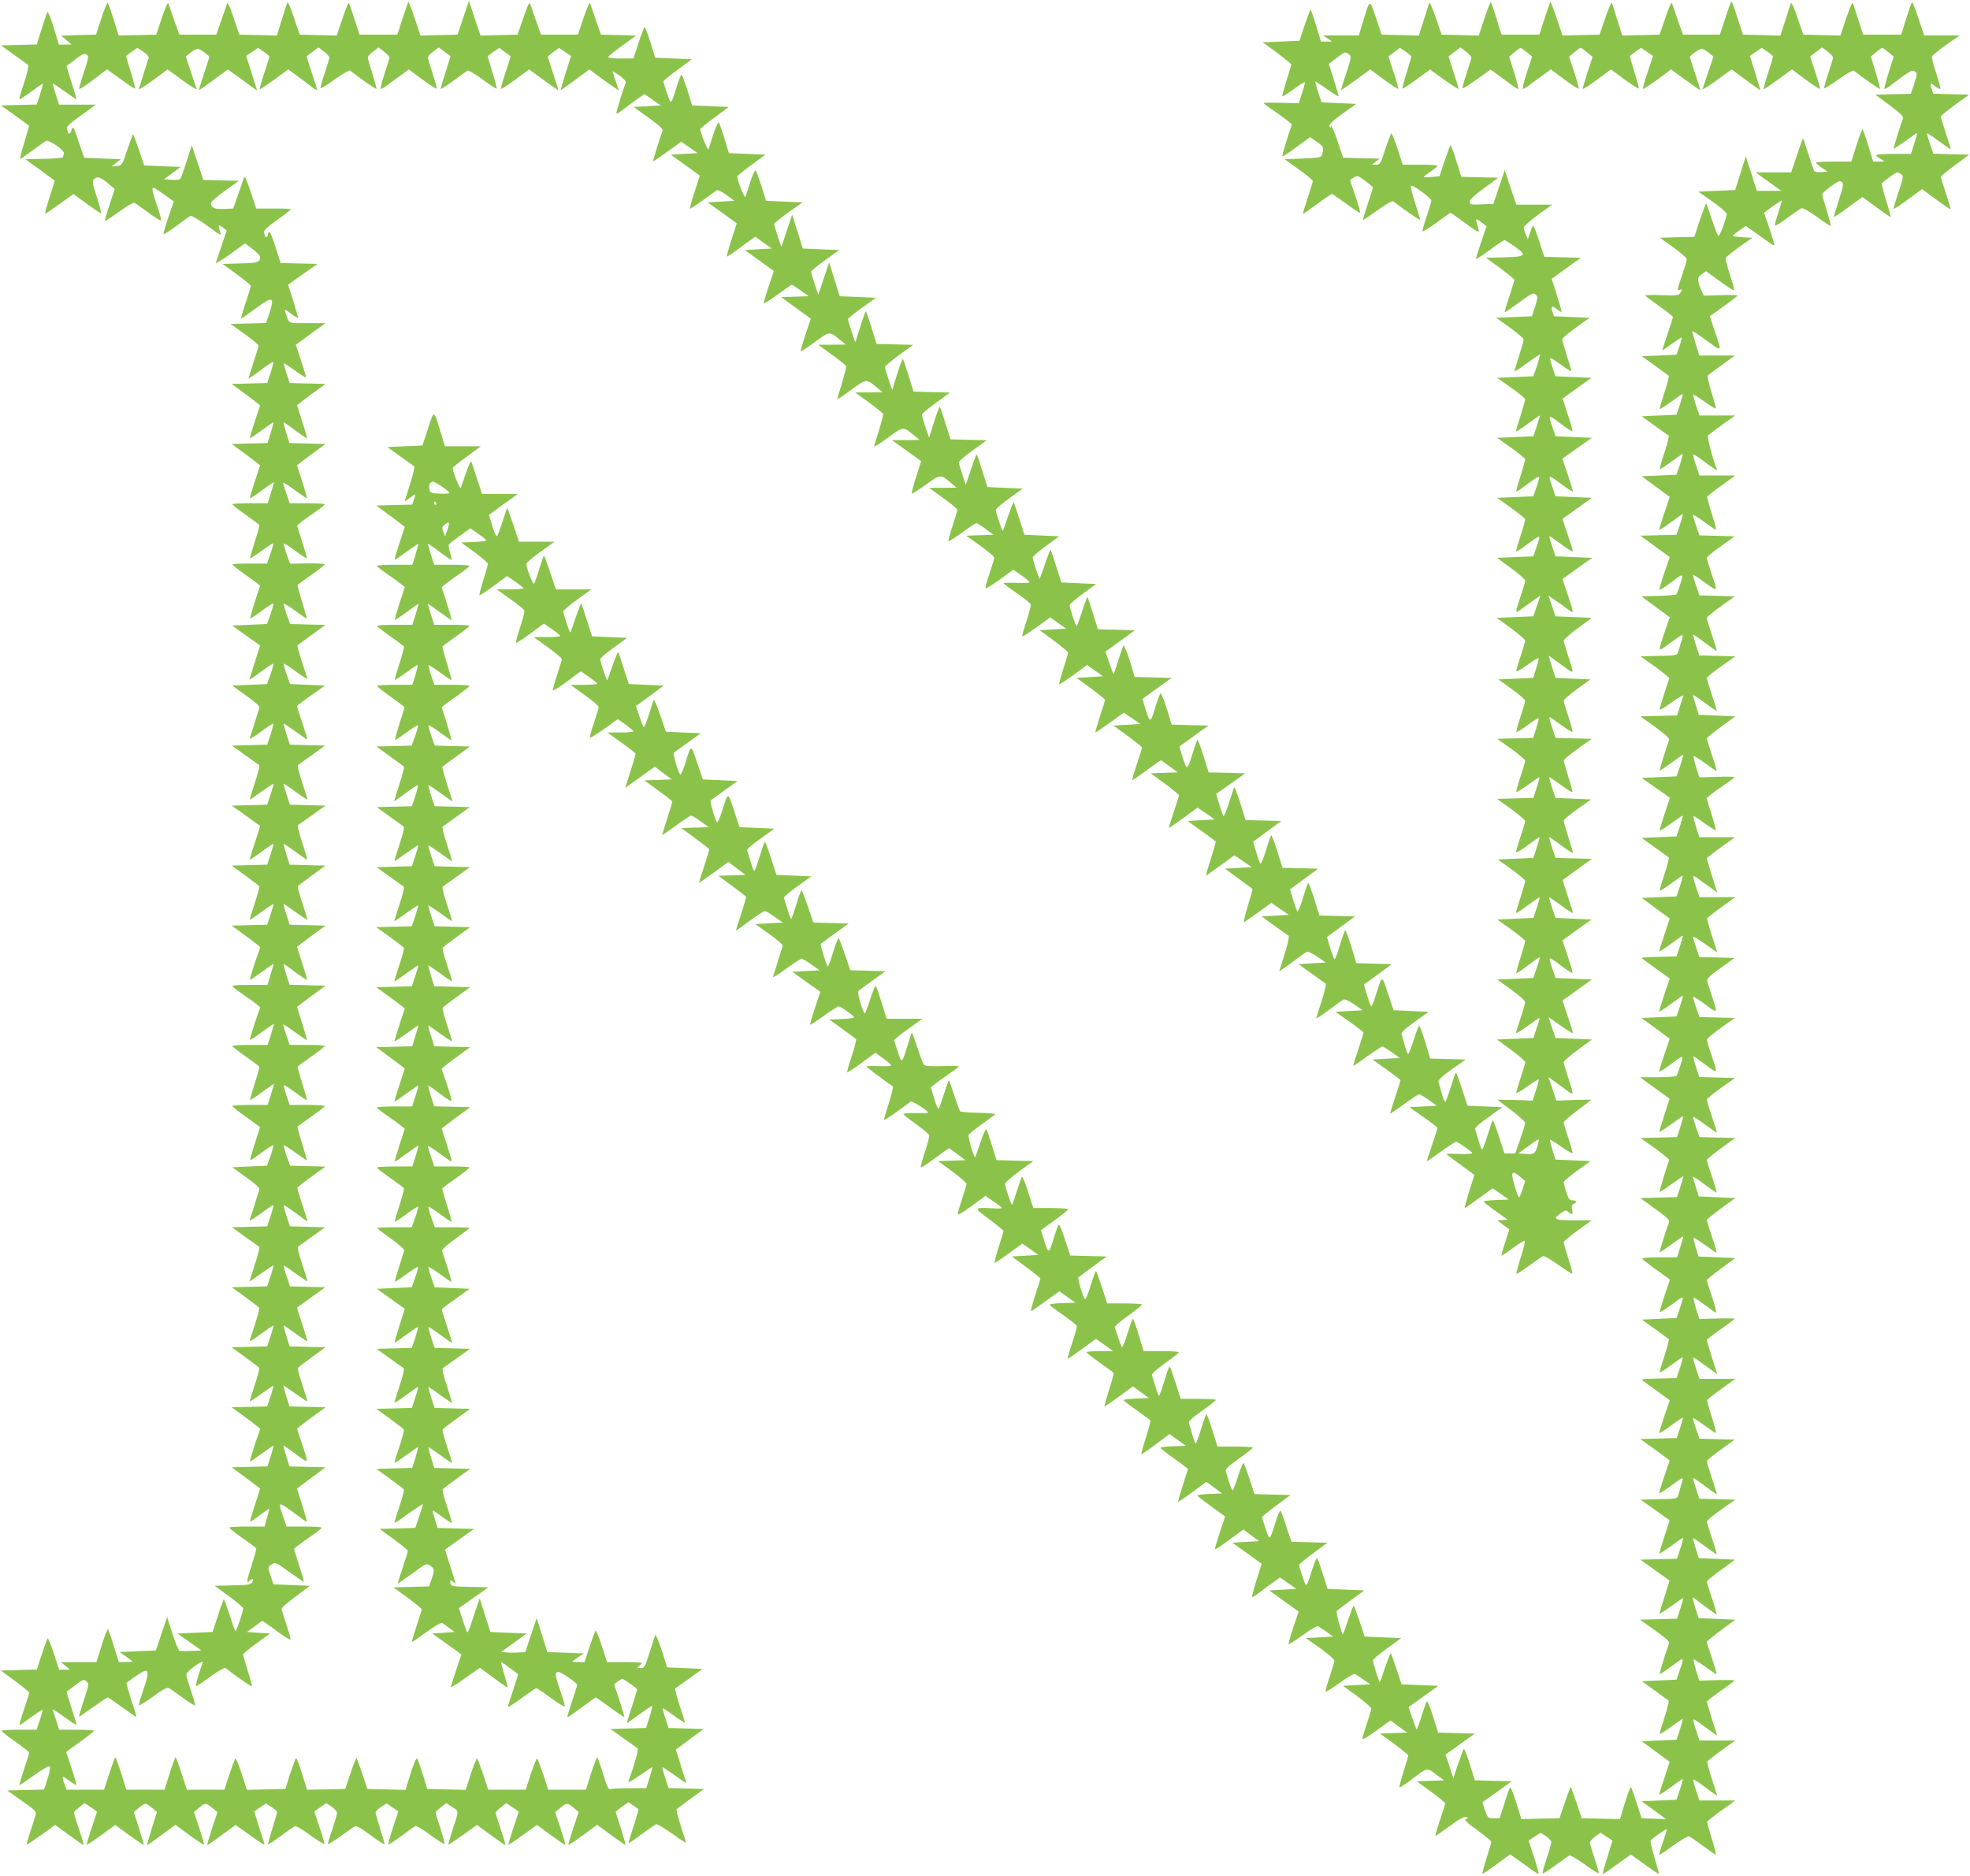
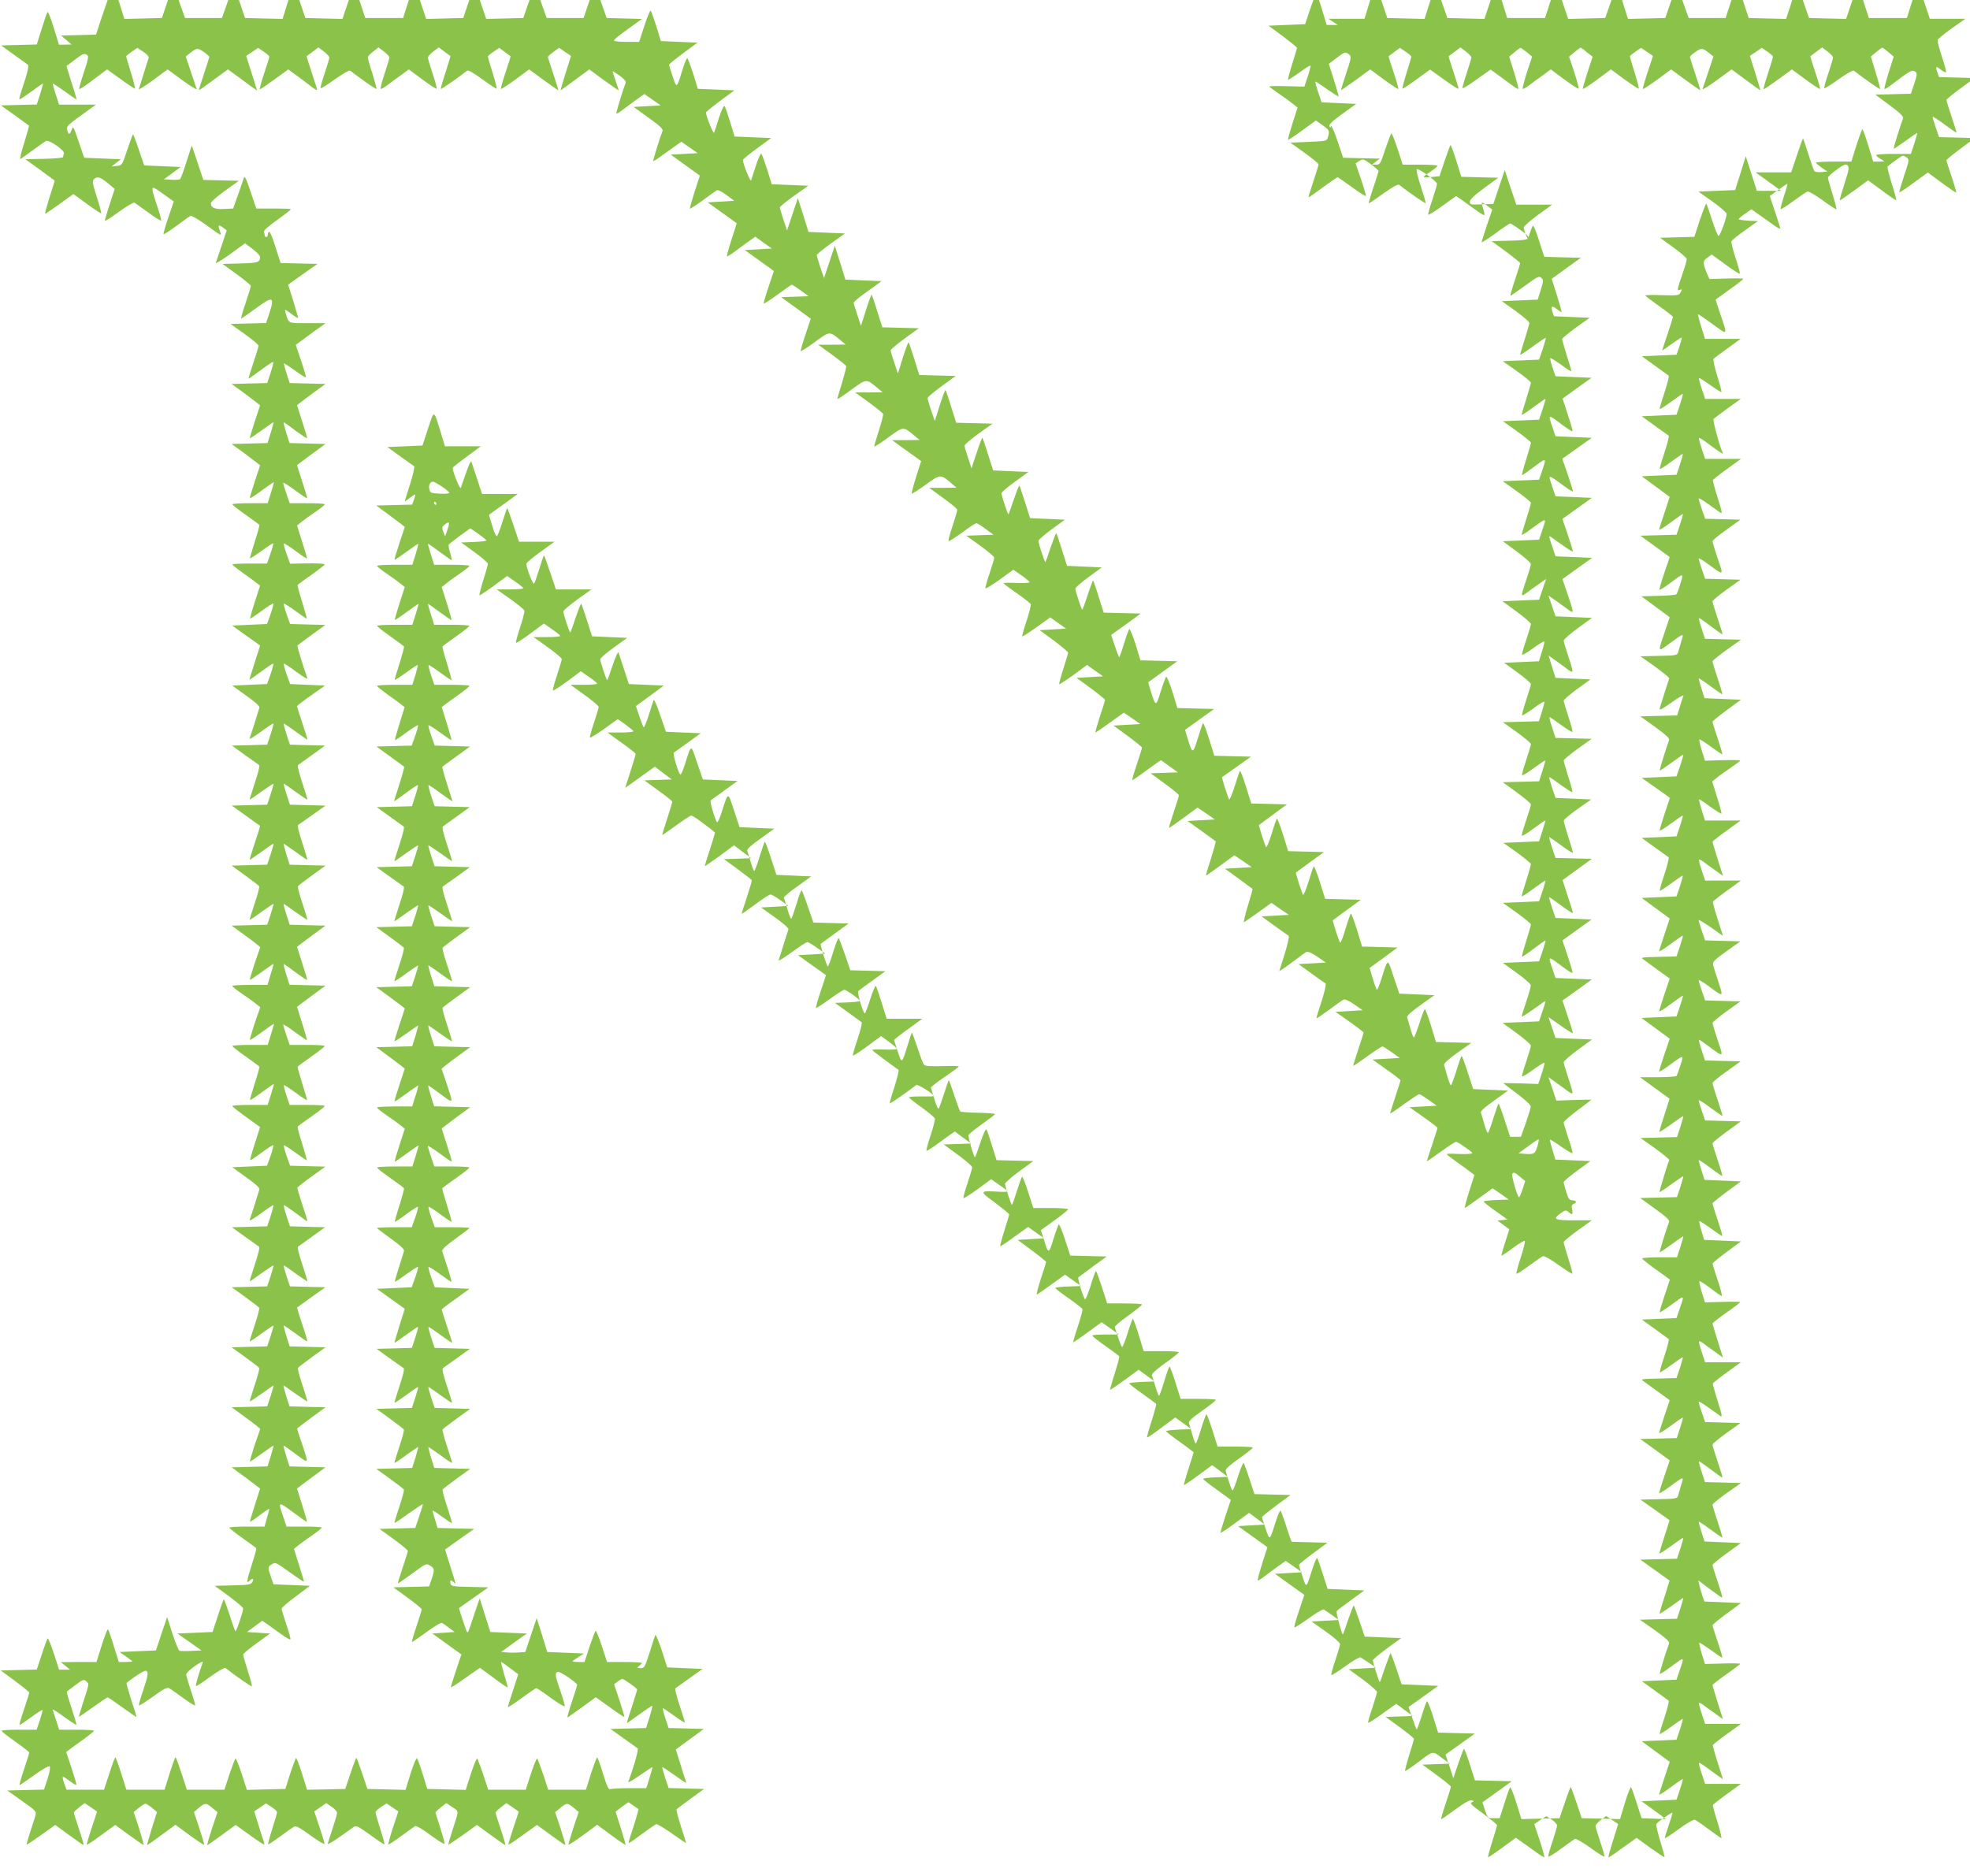
<svg xmlns="http://www.w3.org/2000/svg" version="1.0" width="1280pt" height="1219pt" viewBox="0 0 1280 1219" preserveAspectRatio="xMidYMid meet">
  <g transform="translate(0,1219) scale(0.1,-0.1)" fill="#8bc34a" stroke="none">
-     <path d="M659 12072 l-35 -107 -114 -3 -113 -3 34 -29 34 -29 -41 -1 -41 0 -34 110 c-18 60 -37 106 -40 102 -4 -4 -21 -53 -38 -109 l-32 -102 -116 -3 -116 -3 83 -60 c46 -33 87 -63 92 -66 6 -4 -2 -42 -17 -90 -47 -146 -46 -140 -27 -129 9 5 45 30 80 55 34 26 62 44 62 42 0 -3 -9 -34 -20 -71 l-21 -65 -116 -3 -117 -3 90 -64 c49 -36 90 -65 92 -67 2 -1 -12 -52 -31 -113 -20 -61 -30 -108 -24 -104 7 4 44 30 82 58 39 28 76 55 83 59 19 11 125 -62 117 -81 -3 -8 -5 -19 -5 -24 0 -4 -55 -10 -122 -11 l-123 -3 96 -69 95 -70 -33 -104 c-18 -58 -32 -107 -30 -109 4 -3 28 14 138 93 l46 33 88 -64 c49 -36 90 -63 92 -61 3 2 -10 50 -28 106 -29 91 -31 103 -17 117 20 19 42 12 93 -31 l40 -34 -33 -102 c-19 -56 -32 -103 -30 -105 2 -3 44 25 93 60 48 35 93 61 99 58 6 -4 47 -33 91 -65 44 -33 81 -55 82 -51 2 5 -10 49 -27 98 -31 92 -36 115 -22 115 4 0 36 -20 69 -45 l62 -44 -35 -103 c-19 -56 -33 -106 -32 -109 2 -4 39 20 83 52 44 33 86 63 93 66 7 3 49 -22 95 -54 112 -81 108 -80 95 -43 -13 39 -9 43 21 21 l24 -18 -33 -99 c-18 -54 -35 -105 -38 -112 -3 -8 39 18 93 56 l97 71 49 -37 c27 -20 49 -43 49 -52 -1 -35 -15 -39 -130 -42 l-114 -3 92 -67 c51 -37 92 -71 92 -76 0 -4 -15 -54 -34 -110 -19 -56 -32 -102 -29 -102 3 0 46 30 95 66 110 81 123 77 90 -26 l-23 -69 -115 -3 -116 -3 91 -65 c50 -36 91 -70 91 -76 0 -5 -15 -56 -34 -112 -19 -56 -33 -102 -30 -102 2 0 38 25 80 56 41 31 77 54 79 52 3 -2 -5 -34 -17 -71 l-22 -66 -115 -3 -116 -3 93 -68 c50 -38 92 -70 92 -71 0 -1 -16 -49 -35 -106 -19 -57 -33 -105 -31 -107 2 -2 36 21 77 51 41 30 75 53 76 52 1 -1 -7 -32 -18 -69 l-21 -66 -116 -3 -117 -3 93 -68 c50 -38 92 -70 92 -71 0 -1 -16 -49 -35 -106 -19 -57 -33 -105 -31 -107 2 -3 38 21 80 52 42 31 76 54 76 51 0 -2 -9 -34 -20 -70 l-21 -66 -114 0 c-63 0 -115 -3 -115 -7 1 -5 39 -35 86 -68 47 -33 87 -63 89 -66 2 -3 -11 -52 -30 -110 -18 -57 -32 -105 -30 -107 2 -2 35 20 75 48 39 29 73 51 75 49 2 -2 -6 -33 -18 -68 l-22 -63 -112 0 c-62 0 -113 -2 -113 -6 0 -4 31 -28 68 -55 37 -26 77 -55 89 -65 l23 -17 -34 -105 c-19 -58 -32 -107 -30 -109 2 -2 35 20 74 49 39 29 73 50 76 48 2 -3 -6 -34 -18 -69 l-23 -64 -113 -5 -113 -5 90 -65 c50 -35 91 -64 91 -65 0 0 -16 -50 -35 -110 -19 -61 -35 -111 -35 -113 0 -1 34 22 76 53 42 31 78 55 80 52 2 -2 -6 -33 -18 -68 l-23 -64 -113 -5 -113 -5 90 -65 c62 -44 90 -69 86 -80 -15 -51 -58 -186 -63 -198 -3 -9 30 11 72 42 43 32 80 56 82 54 2 -2 -6 -34 -18 -71 l-22 -66 -114 -3 -115 -3 83 -60 c46 -33 88 -63 93 -66 6 -4 -5 -50 -27 -115 -19 -59 -35 -109 -33 -110 1 -1 35 22 76 52 41 29 76 52 78 51 1 -2 -7 -33 -19 -70 l-22 -66 -115 -3 -115 -3 90 -64 c49 -36 91 -66 93 -67 2 -2 -13 -51 -33 -110 -20 -59 -35 -109 -33 -110 1 -2 36 22 77 51 40 30 75 53 77 52 1 -2 -7 -33 -19 -70 l-22 -66 -115 -3 -116 -3 87 -63 c48 -35 90 -67 92 -71 3 -5 -10 -55 -29 -111 -19 -57 -34 -105 -32 -106 2 -2 37 21 77 51 41 29 76 53 77 51 1 -1 -7 -32 -19 -69 l-22 -66 -115 -3 -116 -3 69 -50 c38 -27 80 -59 93 -70 l24 -20 -36 -104 c-19 -58 -33 -106 -31 -108 2 -2 36 21 77 51 41 30 75 53 76 52 1 -1 -7 -32 -19 -69 l-20 -67 -114 0 c-63 0 -114 -3 -114 -7 0 -5 28 -27 63 -51 34 -23 75 -52 90 -65 l28 -22 -36 -104 c-19 -58 -33 -106 -31 -108 2 -3 38 21 80 52 42 31 76 54 76 51 0 -2 -9 -34 -20 -70 l-21 -66 -114 0 c-63 0 -115 -3 -115 -7 1 -5 39 -35 86 -68 47 -33 87 -63 89 -66 2 -3 -11 -52 -30 -110 -18 -57 -32 -105 -30 -107 2 -2 38 21 79 52 42 31 76 54 76 52 0 -2 -9 -34 -20 -70 l-21 -66 -114 0 c-63 0 -115 -3 -115 -7 0 -5 41 -37 90 -72 50 -36 90 -65 90 -65 0 -1 -15 -48 -34 -106 -19 -58 -32 -107 -30 -109 2 -2 35 20 74 49 39 29 73 50 76 48 2 -3 -6 -34 -18 -69 l-23 -64 -113 -5 -113 -5 90 -65 c62 -44 90 -69 86 -80 -15 -51 -58 -186 -63 -198 -3 -9 30 11 72 42 43 32 80 56 82 54 2 -2 -6 -34 -18 -71 l-22 -66 -114 -3 -115 -3 83 -60 c46 -33 88 -63 93 -66 6 -4 -5 -50 -27 -115 -19 -59 -35 -109 -33 -110 1 -1 35 22 76 52 41 29 76 52 78 51 1 -2 -7 -33 -19 -70 l-22 -66 -115 -3 -115 -3 87 -63 c47 -34 89 -66 91 -71 3 -5 -10 -55 -29 -111 -19 -57 -34 -105 -32 -106 2 -2 37 21 77 51 41 29 76 53 77 51 1 -1 -7 -32 -19 -69 l-22 -66 -115 -3 -116 -3 87 -63 c48 -35 90 -67 92 -71 3 -5 -10 -55 -29 -111 -19 -57 -33 -105 -32 -107 2 -1 37 22 78 51 41 30 75 53 76 52 1 -1 -7 -32 -19 -69 l-22 -66 -115 -3 -116 -3 69 -50 c38 -27 80 -59 93 -70 l24 -20 -36 -104 c-19 -58 -33 -106 -31 -108 2 -2 36 21 77 51 41 30 75 53 76 52 1 -1 -7 -32 -18 -69 l-21 -66 -116 -3 -117 -3 93 -68 c50 -38 92 -70 92 -70 0 -1 -16 -49 -34 -107 -19 -58 -33 -106 -31 -108 2 -2 31 17 64 43 34 25 61 43 61 40 0 -4 -7 -31 -16 -61 l-15 -54 -115 0 c-63 0 -114 -3 -114 -7 1 -5 39 -35 86 -68 47 -33 87 -63 89 -66 2 -3 -11 -52 -30 -110 -33 -103 -36 -124 -13 -101 19 19 30 14 18 -8 -9 -17 -23 -20 -128 -22 l-117 -3 93 -68 c50 -37 92 -73 92 -79 0 -19 -43 -148 -50 -148 -3 0 -20 48 -38 106 -19 58 -36 104 -38 101 -3 -3 -21 -52 -39 -109 l-34 -103 -114 -5 -114 -5 78 -55 78 -55 -66 -3 c-36 -2 -71 -1 -77 1 -6 3 -27 53 -46 112 l-34 107 -37 -109 -36 -108 -118 -5 -118 -5 41 -29 c23 -16 42 -30 42 -32 0 -2 -20 -4 -44 -4 l-44 0 -32 102 c-17 57 -35 106 -38 110 -4 4 -22 -43 -41 -103 l-34 -109 -116 0 -116 -1 30 -24 30 -25 -36 0 -35 0 -34 105 c-19 58 -37 102 -41 98 -3 -5 -21 -52 -38 -105 l-32 -97 -117 -3 -117 -3 92 -68 c51 -38 93 -72 93 -76 0 -4 -15 -53 -34 -109 -19 -56 -32 -102 -29 -102 3 0 37 23 75 51 38 28 72 49 74 47 2 -3 -6 -32 -17 -66 l-21 -62 -114 0 c-63 0 -114 -3 -114 -7 1 -5 41 -37 90 -71 50 -35 90 -67 90 -71 0 -4 -15 -53 -34 -109 -19 -56 -32 -102 -29 -102 3 0 46 29 96 65 54 39 94 62 100 56 5 -5 0 -37 -14 -80 l-23 -70 -119 -3 -120 -3 96 -68 c91 -64 95 -69 87 -95 -4 -15 -19 -63 -34 -107 -14 -43 -24 -80 -23 -82 2 -1 44 27 95 63 l91 65 89 -65 c50 -36 92 -66 95 -66 3 0 -10 46 -29 102 -19 56 -34 105 -34 109 0 5 16 20 35 35 l35 27 40 -27 c22 -14 40 -28 40 -29 0 -2 -16 -50 -35 -107 -19 -57 -33 -105 -31 -107 2 -3 45 26 94 62 l91 66 90 -66 c50 -36 93 -65 95 -65 2 0 -12 48 -30 108 l-35 107 33 27 c18 15 38 27 43 27 6 0 25 -12 43 -27 l32 -27 -34 -107 c-18 -60 -32 -108 -30 -108 3 0 45 30 94 66 l90 66 91 -67 c50 -36 93 -65 95 -62 2 2 -12 50 -31 108 l-35 104 32 27 c41 34 46 34 87 0 l34 -28 -36 -107 c-19 -59 -33 -107 -30 -107 3 0 45 30 95 66 l89 65 91 -65 c50 -37 93 -64 95 -62 2 2 -1 14 -6 28 -5 13 -20 61 -34 106 l-25 81 38 26 38 26 36 -23 c20 -13 36 -28 36 -34 0 -6 -14 -55 -31 -108 -17 -54 -29 -99 -27 -101 2 -2 37 21 78 51 41 30 82 59 91 64 12 7 38 -7 105 -56 49 -35 90 -61 92 -56 1 4 -13 53 -32 109 l-34 102 39 27 39 27 35 -24 c19 -13 35 -31 35 -40 0 -8 -14 -55 -30 -104 -17 -49 -30 -93 -30 -97 0 -5 34 15 75 44 42 29 84 59 93 66 16 11 30 4 108 -52 49 -36 90 -63 92 -61 2 2 -10 46 -27 99 -17 53 -31 102 -31 109 0 6 16 22 36 35 l36 23 38 -26 38 -26 -35 -106 c-19 -58 -32 -107 -30 -109 2 -2 39 22 83 54 43 32 84 61 91 65 7 5 48 -19 100 -58 48 -35 89 -61 91 -56 2 5 -11 51 -27 103 -17 51 -31 96 -31 100 0 4 16 19 35 34 l35 27 39 -26 c45 -30 45 -14 -3 -162 -14 -43 -24 -80 -23 -82 2 -1 44 27 95 63 l91 65 89 -65 c50 -36 92 -66 95 -66 3 0 -10 46 -29 102 -19 56 -34 105 -34 109 0 5 16 20 35 35 l35 27 40 -27 c22 -14 40 -28 40 -29 0 -2 -16 -50 -35 -107 -19 -57 -33 -105 -32 -107 2 -2 45 26 95 63 l91 65 89 -65 c50 -36 92 -66 95 -66 3 0 -11 48 -30 107 l-36 107 34 28 c41 34 46 34 87 0 l32 -27 -35 -104 c-19 -58 -33 -106 -31 -108 2 -3 45 26 95 62 l91 67 91 -67 c50 -37 92 -65 93 -63 2 1 -12 50 -30 108 -19 58 -34 106 -34 107 0 1 19 15 41 32 l42 30 31 -21 c17 -12 32 -23 34 -24 2 -1 -9 -40 -23 -86 -45 -138 -45 -139 -32 -131 7 3 45 31 85 60 40 30 79 56 85 59 7 2 52 -25 102 -60 49 -35 91 -63 92 -62 2 1 -13 49 -32 106 -18 57 -32 107 -29 112 3 4 44 35 92 70 l87 63 -116 3 -115 3 -22 66 c-12 37 -20 68 -19 70 2 1 37 -22 78 -51 41 -30 75 -53 77 -51 1 1 -2 13 -7 27 -5 13 -21 62 -34 107 l-26 82 91 67 91 67 -115 3 -114 3 -21 64 c-12 36 -19 65 -16 65 3 0 36 -23 74 -50 38 -28 69 -47 69 -42 0 4 -16 55 -35 112 -19 57 -31 106 -27 109 5 3 46 33 93 66 l84 60 -115 5 -115 5 -35 110 c-20 60 -39 105 -42 100 -3 -6 -20 -56 -37 -113 -31 -96 -34 -102 -59 -102 -25 1 -25 2 -9 14 9 7 17 16 17 20 0 3 -51 6 -113 6 l-113 0 -34 105 c-19 58 -37 102 -41 98 -3 -5 -21 -52 -39 -105 l-32 -98 -39 0 c-21 0 -39 2 -39 4 0 2 17 15 38 28 l37 23 -119 5 -120 5 -34 110 -35 110 -37 -110 -37 -110 -42 -3 c-23 -2 -58 -2 -79 0 l-36 3 83 60 84 60 -119 5 -118 5 -35 110 -34 109 -34 -99 c-46 -140 -43 -134 -55 -105 -5 14 -18 51 -28 82 l-18 58 95 67 96 68 -121 3 c-110 2 -120 4 -125 22 -6 23 3 26 21 8 16 -16 15 -14 -9 62 -11 36 -27 84 -34 108 l-13 43 94 67 95 67 -119 3 -119 3 -16 53 c-9 29 -17 56 -17 59 0 4 28 -13 61 -38 34 -25 63 -44 65 -42 2 2 -12 50 -31 107 -19 56 -32 106 -29 111 2 4 44 36 92 71 l87 63 -117 3 -116 3 -21 66 c-11 37 -19 68 -18 70 1 1 36 -23 77 -52 40 -30 75 -53 77 -51 2 1 -13 49 -32 106 -19 56 -32 106 -29 111 2 4 44 36 92 71 l87 63 -116 3 -115 3 -22 66 c-12 37 -20 68 -19 70 2 1 37 -22 77 -52 41 -29 76 -53 77 -51 2 1 -14 51 -33 110 -22 65 -33 111 -27 115 5 3 47 33 93 66 l83 60 -115 3 -114 3 -22 66 c-12 37 -20 68 -18 70 2 2 36 -21 77 -51 41 -30 75 -53 76 -52 2 1 -13 49 -32 106 -19 57 -35 107 -35 110 0 3 41 35 91 70 l90 65 -113 5 -113 5 -23 64 c-12 35 -20 66 -18 68 2 3 36 -18 74 -46 38 -28 72 -51 75 -51 3 0 -9 42 -25 93 -17 50 -32 99 -35 107 -3 10 26 37 86 80 50 36 91 67 91 70 0 3 -51 5 -112 5 l-113 0 -23 64 c-12 35 -20 66 -18 69 3 2 37 -19 76 -48 39 -29 72 -51 74 -49 2 2 -12 51 -30 108 -18 57 -32 107 -30 110 3 3 43 33 90 66 47 33 85 63 86 68 0 4 -51 7 -114 7 l-114 0 -21 62 c-12 34 -21 66 -21 70 0 5 34 -16 76 -47 42 -31 77 -55 79 -53 2 2 -12 50 -31 108 -19 58 -34 106 -34 107 0 0 42 32 92 70 l93 68 -117 3 -117 3 -21 66 c-11 36 -19 67 -18 69 2 1 30 -18 63 -43 96 -72 97 -72 80 -16 -8 27 -24 75 -35 108 l-21 60 24 20 c13 11 55 43 93 70 l69 50 -117 3 -116 3 -21 66 c-12 36 -20 67 -18 69 1 1 35 -22 76 -52 41 -29 76 -52 78 -51 1 2 -13 50 -32 107 -19 56 -32 106 -29 111 2 4 44 36 92 71 l87 63 -117 3 -116 3 -21 66 c-11 37 -19 68 -18 70 1 1 36 -23 77 -52 40 -30 75 -53 77 -51 2 1 -13 49 -32 106 -19 56 -32 106 -29 111 2 4 44 36 92 71 l87 63 -116 3 -115 3 -22 66 c-12 37 -20 68 -19 70 2 1 37 -22 78 -51 41 -30 75 -53 76 -52 2 1 -14 51 -33 110 -22 65 -33 111 -27 115 5 3 47 33 93 66 l83 60 -115 3 -114 3 -22 66 c-12 37 -20 68 -19 70 2 1 37 -22 78 -51 41 -30 75 -53 76 -52 2 1 -14 51 -33 110 -21 62 -33 111 -27 115 5 3 46 33 92 66 l83 60 -114 3 -114 3 -22 66 c-12 37 -20 69 -18 71 2 2 38 -22 80 -53 42 -31 76 -54 76 -53 0 2 -16 52 -35 112 -19 60 -33 111 -31 113 2 3 44 33 92 68 l88 64 -115 3 -114 3 -23 64 c-12 35 -20 66 -18 68 2 3 36 -18 74 -46 38 -28 72 -51 75 -51 2 0 -11 48 -29 107 l-34 108 22 17 c13 10 53 39 90 65 37 27 68 51 68 56 0 4 -51 7 -114 7 l-114 0 -21 62 c-11 34 -19 64 -16 66 2 2 35 -19 73 -47 38 -28 72 -51 75 -51 3 0 -10 48 -28 107 -19 59 -32 109 -30 112 2 3 42 33 89 66 47 33 85 63 86 68 0 4 -52 7 -115 7 l-114 0 -21 66 c-11 36 -20 68 -20 70 0 2 34 -21 74 -51 41 -30 77 -55 80 -55 2 0 -11 48 -30 108 l-34 107 28 22 c15 13 55 42 89 65 35 24 63 46 63 51 0 4 -52 7 -115 7 l-114 0 -21 66 c-11 36 -20 68 -20 70 0 3 34 -20 75 -51 41 -30 77 -55 79 -55 3 0 -1 21 -9 47 -8 25 -12 50 -9 54 2 4 35 30 72 57 l68 49 52 -36 c28 -20 52 -39 52 -43 0 -4 -37 -8 -82 -10 l-82 -3 87 -63 c48 -35 87 -69 87 -76 0 -6 -13 -54 -30 -106 -16 -52 -27 -96 -25 -98 2 -3 44 25 92 60 l88 65 52 -36 c29 -20 52 -39 53 -43 0 -5 -39 -8 -86 -8 l-87 0 88 -62 c48 -34 89 -68 92 -75 3 -7 -10 -56 -27 -108 -18 -53 -30 -99 -27 -102 3 -2 45 24 93 60 l88 65 53 -37 c29 -20 52 -39 53 -43 0 -5 -39 -8 -87 -8 l-86 0 91 -65 c51 -37 92 -71 92 -78 0 -7 -14 -54 -31 -105 -17 -51 -29 -96 -26 -99 3 -2 45 24 93 60 l88 65 53 -37 c29 -20 52 -39 53 -43 0 -5 -39 -8 -87 -8 l-86 0 91 -66 c51 -36 92 -71 92 -78 0 -7 -14 -52 -30 -101 -17 -49 -29 -93 -27 -98 1 -4 43 21 92 56 l89 64 48 -34 c26 -19 50 -39 54 -44 3 -5 -32 -9 -82 -9 l-87 0 91 -66 c51 -36 92 -69 92 -73 0 -5 -15 -56 -34 -115 l-34 -106 52 37 c28 20 71 51 96 69 l45 32 55 -42 55 -41 -89 -3 -89 -3 89 -65 c49 -35 90 -68 92 -72 1 -4 -14 -54 -33 -112 -19 -57 -34 -105 -32 -106 1 -1 41 26 90 62 48 35 92 64 98 64 6 0 34 -17 62 -38 l52 -37 -89 -3 -89 -3 89 -65 c49 -36 90 -68 92 -72 1 -4 -14 -54 -33 -112 -19 -57 -34 -105 -32 -106 1 -1 44 29 96 66 l93 69 56 -42 56 -42 -89 -3 -88 -3 89 -65 c49 -36 90 -68 92 -72 1 -4 -14 -54 -33 -112 -19 -57 -34 -105 -32 -106 1 -1 40 26 87 61 47 35 91 64 99 64 7 1 36 -16 65 -37 l51 -37 -88 -5 -89 -5 91 -65 c54 -38 89 -70 87 -77 -3 -7 -17 -52 -32 -100 -15 -49 -29 -94 -32 -101 -3 -8 36 16 85 52 50 36 95 66 102 66 6 0 34 -17 63 -37 l53 -38 -88 -5 -89 -5 91 -65 c50 -35 91 -65 91 -65 0 -1 -16 -48 -35 -105 -19 -57 -33 -105 -30 -108 2 -2 42 23 88 57 47 34 90 61 96 61 14 0 101 -62 101 -72 0 -4 -37 -8 -81 -10 l-81 -3 83 -60 c46 -33 87 -63 91 -66 4 -3 -8 -52 -27 -109 -19 -57 -33 -105 -30 -108 2 -2 44 25 93 61 l90 66 51 -37 c28 -20 51 -41 51 -45 0 -5 -36 -7 -80 -5 -44 2 -80 0 -80 -3 0 -4 92 -73 171 -129 4 -3 -8 -52 -26 -110 -19 -57 -33 -106 -31 -108 4 -3 107 69 172 119 9 8 113 -57 114 -71 0 -3 -36 -4 -80 -3 -44 1 -80 -2 -80 -6 0 -4 36 -34 81 -65 44 -32 83 -64 86 -72 3 -7 -10 -57 -27 -109 -18 -53 -30 -98 -27 -101 2 -2 31 15 63 39 32 23 73 53 90 65 l31 21 53 -39 53 -39 -89 -3 -89 -3 93 -68 c50 -37 92 -73 92 -80 0 -7 -14 -53 -30 -102 -17 -49 -29 -93 -27 -98 1 -4 42 21 91 57 l89 65 53 -37 c30 -20 54 -39 54 -42 0 -3 -26 -4 -58 -2 -127 7 -128 5 -24 -71 50 -38 92 -72 92 -76 0 -5 -14 -52 -31 -105 -17 -54 -29 -99 -27 -102 2 -2 44 25 92 61 l89 64 52 -37 52 -37 -86 -5 -86 -5 92 -68 c51 -38 93 -72 93 -75 0 -4 -15 -53 -34 -109 -18 -57 -30 -103 -27 -103 4 0 46 29 95 65 l89 64 52 -37 52 -37 -83 -3 c-46 -1 -84 -6 -84 -10 1 -4 39 -34 87 -67 47 -33 87 -64 89 -70 3 -6 -11 -56 -30 -113 -19 -56 -32 -102 -29 -102 3 0 46 29 95 65 l89 65 56 -40 56 -40 -86 0 c-48 0 -87 -3 -87 -7 1 -5 39 -35 86 -68 47 -33 87 -63 89 -66 3 -3 -11 -54 -29 -112 -19 -59 -32 -107 -30 -107 2 0 45 29 95 65 l90 66 52 -38 52 -38 -83 -3 c-45 -2 -82 -6 -82 -10 1 -4 39 -34 86 -67 47 -33 87 -63 89 -66 2 -3 -11 -52 -29 -110 -19 -57 -32 -106 -30 -108 2 -2 44 26 93 63 l90 67 53 -38 52 -38 -82 -3 c-45 -2 -82 -6 -82 -10 0 -4 31 -28 68 -55 37 -26 77 -55 89 -65 l22 -17 -33 -105 c-19 -58 -32 -107 -31 -108 2 -2 44 26 94 63 l90 66 51 -38 51 -38 -80 -3 c-45 -2 -81 -6 -81 -10 0 -4 41 -36 90 -71 50 -36 90 -65 90 -66 0 -1 -16 -48 -35 -105 -19 -57 -33 -105 -31 -108 3 -2 45 26 95 63 l90 66 51 -38 51 -38 -87 -5 -87 -5 95 -68 96 -69 -34 -106 c-18 -58 -31 -108 -29 -110 2 -3 21 9 42 25 21 16 61 46 89 66 l51 36 53 -37 53 -37 -88 -5 -88 -5 96 -69 95 -68 -34 -101 c-19 -56 -33 -105 -31 -110 1 -4 42 22 91 57 49 36 94 62 100 59 6 -4 31 -20 55 -37 l43 -31 -88 -5 -89 -5 92 -65 c51 -36 92 -72 93 -81 0 -8 -14 -55 -30 -104 -17 -49 -29 -93 -27 -98 1 -4 42 22 91 57 49 36 94 62 100 58 6 -4 31 -20 56 -37 l44 -30 -89 -5 -89 -5 92 -67 c50 -37 92 -74 92 -81 0 -7 -14 -53 -30 -102 -17 -49 -29 -93 -28 -97 2 -5 43 21 92 57 50 36 90 65 91 65 1 0 25 -18 54 -40 l54 -39 -89 -3 -88 -3 92 -67 c51 -37 92 -71 92 -76 0 -4 -14 -52 -31 -106 -17 -54 -29 -100 -26 -102 2 -2 37 21 78 52 107 81 99 79 159 34 l53 -39 -89 -3 -89 -3 93 -68 c50 -37 92 -71 92 -75 0 -5 -15 -54 -34 -110 -19 -56 -32 -102 -29 -102 3 0 45 29 94 65 60 44 94 62 106 58 15 -6 15 -7 -2 -13 -14 -5 1 -20 74 -73 50 -37 91 -71 91 -75 0 -4 -14 -52 -31 -106 -17 -54 -29 -100 -27 -102 3 -2 44 26 92 61 l88 65 31 -22 c18 -12 59 -42 91 -65 32 -24 61 -42 63 -39 2 2 -11 51 -30 109 l-35 106 39 26 39 25 35 -22 c19 -13 35 -30 35 -39 0 -8 -14 -55 -30 -104 -17 -49 -29 -93 -27 -98 1 -4 38 18 82 51 44 32 85 61 91 65 6 3 51 -23 100 -58 49 -36 90 -62 92 -57 1 4 -11 48 -28 97 -16 49 -30 94 -30 101 0 7 15 25 34 39 l35 26 39 -26 39 -26 -33 -106 c-19 -59 -32 -108 -30 -110 2 -2 30 16 62 40 32 23 73 52 90 64 l31 22 88 -64 c49 -35 91 -63 93 -61 2 2 -11 50 -28 105 -17 56 -28 105 -25 110 9 15 105 81 105 73 0 -5 -11 -42 -25 -82 -14 -40 -25 -77 -25 -82 0 -5 41 21 90 58 51 37 97 64 105 61 7 -3 47 -30 87 -60 40 -29 78 -56 84 -60 6 -4 -4 41 -22 100 -19 59 -33 111 -32 115 2 4 43 37 93 73 l90 65 -117 0 -116 0 -22 66 c-12 36 -20 67 -18 70 3 2 25 -11 49 -29 24 -18 58 -43 75 -55 l32 -22 -34 107 c-19 59 -33 111 -32 115 2 4 43 37 93 73 l90 65 -117 0 -116 0 -22 66 c-12 36 -20 67 -18 70 3 2 16 -4 29 -14 13 -10 47 -35 76 -55 l51 -37 -34 107 c-18 60 -34 111 -34 115 0 3 40 35 90 70 49 34 89 65 90 68 0 3 -51 4 -114 2 l-115 -3 -21 67 c-11 37 -18 69 -16 71 2 2 35 -19 73 -46 38 -28 72 -51 76 -51 3 0 -10 46 -29 102 -19 56 -34 105 -34 109 0 4 42 38 93 76 l92 68 -119 5 -119 5 -12 35 c-7 20 -16 51 -20 69 l-7 33 74 -56 c41 -31 77 -56 81 -56 3 0 -10 46 -29 102 -19 56 -34 106 -34 110 0 5 41 39 92 76 l92 67 -118 5 -118 5 -19 60 c-10 33 -19 63 -19 68 0 4 34 -18 74 -48 41 -30 77 -55 80 -55 2 0 -11 46 -30 102 -19 56 -34 107 -34 112 1 6 42 40 93 76 l92 65 -117 3 -117 3 -21 65 c-12 36 -20 67 -18 69 2 2 36 -21 75 -51 40 -30 74 -54 77 -54 3 0 -11 46 -30 102 -19 56 -34 107 -34 112 0 6 41 40 91 76 l91 65 -115 3 -115 3 -21 61 c-12 34 -21 66 -21 71 0 4 27 -11 60 -35 34 -24 69 -49 79 -56 16 -11 14 2 -15 94 -19 60 -33 112 -32 116 2 4 43 37 93 73 l90 65 -117 0 -116 0 -22 66 c-12 36 -20 67 -18 70 3 2 16 -4 29 -14 13 -10 47 -35 76 -55 l51 -37 -34 107 c-18 60 -34 111 -34 115 0 3 40 35 90 70 49 34 89 65 90 68 0 3 -51 4 -114 2 l-115 -3 -21 67 c-11 37 -18 69 -16 71 3 3 35 -18 72 -46 37 -28 70 -51 74 -51 4 0 -7 46 -26 102 -19 56 -34 105 -34 109 0 4 42 38 93 76 l92 68 -120 5 -119 5 -18 59 c-10 33 -16 61 -14 63 2 2 35 -19 73 -46 38 -28 72 -51 76 -51 3 0 -10 46 -29 102 -19 56 -34 105 -34 110 0 4 42 38 92 75 l93 68 -119 5 -118 5 -19 60 c-10 33 -19 63 -19 68 0 4 33 -17 73 -48 41 -30 76 -55 80 -55 3 0 -10 46 -29 102 -19 56 -34 106 -34 110 0 5 41 39 92 76 l92 67 -116 3 -116 3 -21 61 c-12 34 -21 66 -21 70 0 5 34 -16 75 -47 41 -30 77 -55 79 -55 3 0 -11 46 -30 102 -19 56 -34 107 -34 112 0 6 41 40 92 76 l91 65 -116 3 -116 3 -21 65 c-12 36 -20 67 -18 69 2 2 30 -17 63 -42 100 -74 98 -76 59 39 -19 56 -34 107 -34 112 0 6 41 40 91 76 l91 65 -115 3 -115 3 -21 61 c-12 34 -21 66 -21 71 0 4 28 -12 63 -38 102 -75 98 -76 65 28 -17 50 -33 101 -35 112 -3 16 15 34 87 85 l91 65 -114 3 -115 3 -21 61 c-12 34 -21 66 -21 71 0 4 35 -17 79 -47 l79 -56 -34 107 c-19 59 -33 111 -32 115 2 4 43 37 93 73 l90 65 -117 0 -116 0 -22 66 c-12 36 -20 67 -18 70 3 2 16 -4 29 -14 13 -10 47 -35 76 -55 l51 -37 -34 107 c-18 60 -34 111 -34 115 0 3 41 36 92 72 l91 66 -116 0 -116 0 -21 67 c-11 36 -19 68 -17 70 2 2 35 -19 72 -47 38 -27 71 -48 73 -45 2 2 -10 50 -28 106 l-32 103 29 23 c15 13 56 42 90 65 35 24 63 45 63 48 0 3 -51 4 -114 2 l-115 -3 -21 67 c-11 37 -18 69 -16 71 2 3 36 -18 74 -46 38 -28 72 -51 75 -51 3 0 -10 46 -29 102 -19 56 -34 105 -34 110 0 4 42 38 92 75 l93 68 -119 5 -118 5 -19 60 c-10 33 -19 63 -19 68 0 4 34 -18 74 -48 41 -30 77 -55 80 -55 2 0 -11 46 -30 102 -19 56 -34 107 -34 112 1 6 42 40 93 76 l92 65 -117 3 -117 3 -21 65 c-12 36 -20 67 -18 69 2 2 36 -21 75 -51 40 -30 74 -54 77 -54 3 0 -11 46 -30 102 -19 56 -34 107 -34 112 0 6 41 40 91 76 l91 65 -115 3 -115 3 -21 61 c-12 34 -21 66 -21 71 0 4 28 -12 63 -38 103 -75 100 -77 61 37 -19 56 -34 107 -34 113 0 6 41 40 91 75 l90 65 -114 3 -115 3 -21 61 c-12 34 -21 66 -21 71 0 4 27 -11 60 -35 34 -24 69 -49 79 -56 16 -11 14 2 -15 94 -19 60 -33 112 -32 116 2 4 43 37 93 73 l90 65 -117 0 -116 0 -22 66 c-12 36 -20 67 -18 70 3 2 25 -11 49 -29 72 -54 113 -82 107 -71 -17 28 -69 217 -61 224 4 4 46 35 92 69 l85 61 -116 0 -116 0 -22 66 c-12 36 -20 67 -18 69 2 3 35 -18 73 -45 38 -27 71 -48 73 -45 2 2 -10 50 -28 106 -17 56 -28 105 -23 110 4 4 46 35 92 68 l84 61 -116 0 -116 0 -24 78 c-13 42 -23 79 -21 81 2 2 44 -26 94 -63 103 -75 100 -80 48 73 -15 47 -28 85 -28 86 0 0 41 30 90 65 50 35 90 67 90 70 0 3 -50 4 -110 2 l-110 -3 -15 33 c-29 71 -29 84 2 106 l28 20 89 -65 c48 -35 90 -62 93 -59 3 2 -9 48 -27 101 -17 52 -30 102 -27 109 3 7 43 40 89 72 l83 59 -62 3 c-35 2 -63 6 -63 10 1 4 19 20 42 35 l41 29 41 -29 c23 -16 65 -46 94 -67 28 -21 52 -34 52 -29 0 5 -15 54 -34 110 l-34 101 56 41 c31 22 57 39 59 38 1 -2 -9 -38 -23 -81 -14 -42 -24 -80 -21 -83 3 -2 40 21 82 52 42 31 83 59 91 62 8 3 51 -21 100 -57 47 -34 87 -60 89 -58 2 2 -9 46 -25 98 -16 52 -30 100 -30 107 0 7 26 30 57 53 48 34 59 38 71 27 11 -12 8 -30 -21 -120 -19 -59 -33 -107 -30 -107 3 0 46 29 95 65 l89 65 90 -66 c49 -37 91 -65 93 -63 2 2 -11 51 -30 109 -18 58 -30 107 -26 111 43 35 92 69 99 69 5 0 17 -6 26 -12 16 -12 15 -20 -18 -117 -19 -58 -33 -106 -31 -108 2 -3 45 25 94 62 l91 66 89 -66 c49 -36 92 -65 95 -65 3 0 -10 46 -29 102 -19 56 -34 105 -34 109 0 4 42 38 93 76 l92 68 -117 3 -116 3 -21 61 c-12 34 -21 66 -21 70 0 5 34 -16 75 -47 41 -30 77 -55 79 -55 3 0 -11 46 -30 102 -19 56 -34 106 -34 110 0 5 41 39 92 76 l92 67 -116 3 -116 3 -11 31 c-14 40 -10 43 23 17 15 -12 30 -19 33 -16 3 3 -9 49 -27 102 -17 52 -30 101 -27 108 3 7 44 41 92 75 l88 62 -116 0 -115 0 -37 111 c-20 60 -39 108 -42 105 -3 -2 -20 -51 -38 -108 l-32 -103 -124 0 -123 0 -31 95 c-17 52 -33 102 -36 110 -3 8 -23 -36 -43 -98 l-38 -113 -121 3 -120 3 -38 110 c-20 61 -39 103 -42 95 -4 -8 -20 -59 -37 -113 l-32 -98 -121 3 -122 3 -35 107 c-19 59 -37 108 -40 108 -3 0 -21 -49 -40 -108 l-35 -107 -120 0 -120 0 -32 90 c-17 50 -34 99 -38 110 -5 15 -17 -10 -44 -90 l-38 -110 -121 -3 -121 -3 -31 98 c-17 54 -33 105 -36 113 -4 8 -22 -33 -43 -95 l-38 -110 -120 -3 -121 -3 -37 111 c-20 61 -39 109 -42 107 -2 -3 -19 -52 -38 -109 l-33 -103 -123 0 -123 0 -32 103 c-18 57 -34 106 -37 108 -3 3 -22 -45 -42 -106 l-37 -111 -121 3 -120 3 -38 110 c-21 62 -39 103 -43 95 -3 -8 -19 -59 -36 -113 l-31 -98 -121 3 -121 3 -37 110 c-43 125 -37 127 -85 -29 l-26 -86 -117 0 -117 0 30 -20 30 -20 -36 0 -36 0 -32 106 c-18 58 -34 104 -37 101 -2 -2 -19 -49 -38 -103 l-33 -99 -119 -5 -119 -5 93 -68 c50 -38 92 -72 92 -76 0 -4 -14 -51 -31 -105 -17 -54 -29 -100 -27 -102 2 -2 35 19 73 46 37 28 70 48 73 46 2 -3 -6 -35 -18 -71 l-22 -66 -114 3 c-63 2 -114 1 -114 -2 0 -3 29 -24 63 -47 34 -23 75 -53 91 -66 l30 -24 -33 -102 c-18 -57 -31 -104 -29 -107 3 -2 44 25 93 61 l88 64 44 -31 c44 -32 46 -36 34 -78 -7 -24 -9 -25 -125 -30 l-119 -5 91 -65 c50 -36 92 -70 92 -76 0 -5 -15 -56 -34 -112 -19 -56 -33 -102 -30 -102 3 0 45 29 93 65 49 36 92 65 95 65 3 0 45 -29 93 -64 49 -36 89 -61 91 -58 1 4 -13 54 -32 110 l-35 102 24 16 c24 15 27 14 75 -21 27 -20 50 -40 50 -44 0 -4 -15 -53 -34 -109 -19 -56 -32 -102 -30 -102 3 0 46 29 96 65 57 41 95 62 102 56 65 -51 168 -122 172 -119 2 3 -12 51 -31 108 -19 57 -31 108 -27 112 10 10 132 -78 132 -95 0 -7 -14 -53 -30 -102 -17 -49 -29 -93 -27 -98 1 -4 43 21 92 57 l89 64 31 -21 c16 -12 57 -41 89 -64 32 -24 61 -41 63 -39 3 3 0 21 -7 41 -7 20 -10 38 -8 40 2 2 18 -7 35 -21 l32 -24 -35 -102 c-19 -56 -34 -105 -34 -110 0 -4 40 21 89 57 48 36 92 65 96 65 4 0 33 -18 65 -41 84 -58 75 -68 -68 -71 l-117 -3 93 -68 c50 -37 92 -71 92 -75 0 -5 -15 -54 -34 -110 -19 -56 -32 -102 -29 -102 3 0 46 30 96 66 81 60 91 64 105 50 15 -14 14 -21 -4 -78 l-20 -63 -116 -5 -117 -5 90 -64 c49 -36 89 -70 89 -77 0 -6 -13 -54 -30 -105 -16 -52 -30 -97 -30 -102 0 -4 37 20 82 53 45 33 83 58 85 57 1 -2 -8 -35 -20 -73 l-24 -69 -118 -5 -118 -5 91 -64 c51 -36 92 -70 92 -76 0 -5 -14 -53 -30 -105 -17 -52 -30 -98 -30 -103 0 -4 34 17 75 48 41 30 77 55 79 55 3 0 -6 -30 -18 -67 l-23 -68 -117 -5 -118 -5 91 -65 c50 -36 91 -70 91 -75 0 -6 -14 -55 -31 -109 -17 -54 -29 -99 -27 -101 2 -2 30 17 63 42 98 73 97 73 71 -4 l-23 -68 -118 -5 -118 -5 91 -65 c50 -36 92 -70 92 -75 0 -6 -13 -54 -30 -105 -16 -52 -30 -99 -30 -103 0 -5 28 12 62 38 103 75 100 75 74 -2 l-23 -68 -118 -5 -118 -5 91 -67 c51 -37 92 -74 92 -81 0 -7 -13 -53 -30 -102 -35 -105 -36 -112 -10 -94 10 8 46 33 79 57 l60 42 -23 -67 -23 -68 -119 -5 -119 -5 93 -68 c50 -37 92 -73 92 -80 0 -7 -14 -53 -30 -102 -17 -49 -29 -93 -28 -97 2 -5 35 14 73 42 38 28 71 47 72 43 2 -5 -6 -35 -16 -68 l-19 -60 -113 -5 -113 -5 87 -63 c48 -35 87 -69 87 -75 0 -7 -14 -54 -31 -105 -17 -51 -29 -96 -26 -98 3 -3 36 17 74 45 37 28 69 47 70 43 2 -4 -6 -34 -16 -67 l-19 -60 -117 -3 -117 -3 91 -65 c50 -36 91 -71 91 -77 0 -7 -14 -54 -31 -105 -17 -51 -29 -96 -26 -98 3 -3 36 18 74 45 38 28 72 51 75 51 3 0 -5 -30 -17 -67 l-22 -68 -118 -3 -118 -3 91 -66 c51 -37 92 -72 92 -78 0 -6 -13 -51 -30 -100 -16 -49 -30 -95 -30 -102 0 -7 33 11 73 42 41 30 76 55 79 55 3 0 -5 -30 -17 -67 l-22 -68 -116 -5 -116 -5 90 -64 c49 -36 89 -69 89 -75 0 -6 -14 -54 -30 -106 -17 -51 -30 -98 -30 -102 0 -5 34 17 74 47 41 30 77 55 80 55 2 0 -6 -30 -18 -67 l-23 -68 -117 -5 -118 -5 91 -65 c50 -36 91 -70 91 -75 0 -6 -14 -55 -31 -109 -17 -54 -29 -100 -27 -101 2 -2 36 21 75 51 40 30 74 54 77 54 3 0 -6 -30 -18 -67 l-23 -68 -117 -5 -118 -5 90 -65 c50 -36 91 -72 91 -81 1 -8 -12 -55 -29 -104 -16 -49 -30 -93 -30 -98 0 -4 27 11 60 35 34 24 70 49 80 57 18 12 18 9 -4 -55 l-23 -69 -119 -5 -118 -5 92 -67 c51 -37 92 -74 92 -81 0 -7 -14 -53 -30 -102 -17 -49 -29 -93 -28 -97 2 -5 34 14 72 42 38 28 71 48 74 46 2 -3 -6 -35 -18 -71 l-22 -67 -114 4 c-63 1 -114 2 -114 2 0 -1 40 -32 90 -69 52 -39 90 -74 89 -84 0 -9 -15 -56 -32 -106 l-32 -90 -35 0 -35 0 -35 107 c-19 59 -37 108 -40 108 -3 0 -18 -43 -34 -95 -16 -52 -32 -95 -36 -95 -4 0 -14 26 -23 58 -9 31 -18 64 -22 72 -4 11 21 34 86 80 l90 65 -113 5 -113 5 -35 107 c-19 59 -37 108 -40 108 -3 0 -18 -43 -34 -95 -16 -52 -32 -95 -36 -95 -4 0 -14 26 -23 58 -9 31 -18 64 -21 72 -4 10 23 35 85 80 l92 65 -115 3 -115 3 -33 109 c-19 60 -36 107 -40 105 -3 -2 -19 -44 -35 -94 -16 -50 -32 -91 -35 -91 -4 0 -14 26 -23 58 -9 31 -18 64 -21 72 -4 10 23 35 86 80 l91 65 -114 5 -114 5 -37 110 c-41 123 -35 124 -79 -12 -12 -40 -26 -73 -29 -73 -3 0 -15 32 -27 71 l-21 71 91 66 91 67 -115 3 -116 3 -33 109 c-19 60 -36 107 -40 105 -3 -2 -19 -47 -35 -100 -15 -53 -31 -92 -35 -88 -4 4 -16 39 -28 76 l-20 68 91 67 92 67 -116 3 -116 3 -34 109 c-19 60 -37 106 -40 102 -3 -4 -19 -49 -34 -100 -16 -51 -32 -89 -36 -85 -3 5 -15 39 -27 76 l-20 68 91 67 92 67 -116 3 -116 3 -34 109 c-19 60 -37 106 -40 102 -3 -4 -19 -49 -34 -100 -16 -51 -32 -89 -36 -85 -3 5 -15 38 -27 76 l-20 67 92 68 91 67 -116 3 -116 3 -34 109 c-19 60 -36 106 -40 102 -3 -4 -18 -49 -34 -100 -16 -51 -32 -89 -36 -85 -3 5 -15 39 -27 76 l-20 68 95 67 94 67 -119 3 -119 3 -34 109 c-19 60 -36 106 -40 102 -3 -4 -18 -49 -34 -100 -32 -101 -33 -101 -64 -4 l-18 61 94 68 95 68 -120 3 -119 3 -32 105 c-18 58 -37 102 -41 98 -5 -5 -21 -49 -36 -98 -30 -97 -32 -97 -63 2 l-18 60 95 69 95 68 -120 3 -120 3 -32 105 c-18 58 -37 102 -41 98 -4 -5 -20 -49 -35 -98 -14 -48 -28 -86 -31 -84 -2 3 -15 36 -28 74 l-23 70 96 69 96 70 -121 3 -120 3 -33 104 c-17 58 -34 105 -36 105 -2 0 -18 -43 -35 -95 -17 -52 -33 -95 -35 -95 -5 0 -45 122 -45 137 0 7 39 41 86 75 l86 63 -113 5 -113 5 -33 104 c-18 57 -34 106 -37 108 -2 2 -18 -39 -36 -91 -17 -53 -33 -96 -35 -96 -5 0 -45 122 -45 137 0 7 39 41 86 75 l86 63 -113 5 -113 5 -33 104 c-18 57 -35 106 -37 108 -2 2 -18 -39 -36 -91 -17 -53 -33 -96 -35 -96 -5 0 -45 122 -45 136 0 7 39 41 88 76 l87 63 -114 5 -115 5 -33 104 c-18 57 -34 106 -37 108 -2 3 -19 -41 -37 -97 l-34 -101 -22 68 c-13 37 -23 72 -23 79 0 7 41 42 91 78 l91 65 -118 3 -118 3 -33 104 c-17 57 -34 106 -37 108 -2 3 -19 -42 -37 -98 l-32 -103 -24 69 c-13 38 -23 74 -23 80 0 6 41 41 92 78 l91 66 -118 3 -119 3 -32 103 c-18 57 -34 106 -37 109 -3 3 -20 -42 -38 -99 l-32 -103 -23 69 c-13 39 -24 75 -24 81 0 6 41 41 92 78 l91 66 -118 3 -119 3 -33 104 c-17 57 -34 105 -36 108 -3 2 -19 -42 -37 -99 l-33 -103 -23 69 c-13 39 -24 75 -24 81 0 6 41 40 91 75 l90 65 -117 5 -118 5 -34 110 -35 110 -35 -105 -35 -105 -24 70 c-12 38 -23 74 -23 79 0 6 42 40 92 76 l91 65 -119 5 -118 5 -34 110 -35 110 -35 -105 -35 -105 -24 70 c-12 38 -23 74 -23 79 1 6 42 40 93 76 l92 65 -119 5 -119 5 -29 95 c-17 52 -34 99 -38 103 -4 5 -20 -29 -35 -75 -14 -45 -29 -90 -32 -98 -4 -13 -53 108 -53 132 0 5 41 39 92 76 l92 67 -119 5 -119 5 -29 95 c-16 52 -32 99 -37 103 -4 5 -20 -29 -35 -75 -14 -45 -29 -90 -32 -98 -4 -13 -53 108 -53 131 0 4 42 38 93 76 l92 68 -119 5 -119 5 -29 95 c-17 52 -34 99 -38 103 -4 5 -17 -24 -29 -63 -42 -136 -40 -135 -67 -56 -13 39 -24 73 -24 77 0 4 42 38 93 76 l92 68 -119 5 -119 5 -29 95 c-17 52 -33 98 -37 103 -4 4 -22 -40 -41 -98 l-34 -105 -84 0 c-49 0 -82 4 -80 10 1 5 43 39 92 74 l90 65 -115 3 -114 3 -32 90 c-17 50 -34 99 -37 110 -5 14 -17 -11 -44 -90 l-37 -110 -120 0 -120 0 -32 90 c-17 50 -34 99 -38 110 -5 15 -17 -10 -44 -90 l-38 -110 -120 -3 -121 -3 -38 113 -37 113 -37 -110 -37 -110 -120 -3 -121 -3 -37 111 c-20 61 -39 109 -42 107 -2 -3 -19 -52 -38 -109 l-33 -103 -123 0 -123 0 -31 95 c-17 52 -34 102 -36 110 -3 8 -23 -36 -43 -98 l-38 -113 -121 3 -120 3 -37 110 c-20 60 -39 105 -42 100 -3 -6 -20 -56 -37 -113 l-32 -103 -122 3 -122 3 -37 110 c-27 80 -39 104 -43 90 -4 -11 -21 -60 -38 -110 l-32 -90 -120 0 -120 0 -32 90 c-17 50 -34 99 -38 110 -4 14 -16 -11 -43 -90 l-37 -110 -122 -3 -122 -3 -32 103 c-18 57 -35 106 -39 110 -3 4 -22 -41 -41 -100z m307 -259 c-3 -7 -17 -52 -32 -100 -15 -49 -29 -94 -32 -102 -3 -7 38 18 91 57 l96 71 97 -71 c53 -39 95 -64 92 -57 -3 8 -20 59 -38 113 l-33 99 24 19 c48 38 54 38 92 11 21 -14 37 -29 37 -33 0 -3 -16 -53 -35 -110 -19 -57 -34 -105 -32 -106 1 -1 44 29 95 67 l93 68 95 -69 c51 -39 94 -69 94 -67 0 1 -16 52 -35 112 -19 61 -35 111 -35 111 0 1 17 13 39 27 l38 26 37 -25 c20 -14 36 -28 36 -32 0 -5 -15 -54 -34 -110 -19 -56 -31 -102 -27 -102 4 0 47 29 95 64 l89 65 56 -41 c31 -23 73 -54 94 -71 20 -16 37 -25 37 -20 0 5 -16 56 -35 113 -19 57 -34 104 -32 105 1 1 19 14 39 29 l37 28 36 -27 c19 -15 35 -33 35 -39 0 -7 -14 -52 -30 -101 -17 -49 -29 -93 -27 -98 1 -4 43 21 92 57 51 36 94 61 100 57 67 -52 167 -122 171 -119 2 2 -10 47 -26 99 -17 51 -30 99 -30 106 0 7 16 24 35 38 l34 27 36 -27 c19 -15 35 -32 35 -39 0 -6 -14 -53 -31 -104 -17 -51 -29 -96 -25 -99 3 -3 22 8 43 24 21 16 61 45 89 65 l50 37 88 -65 c48 -36 90 -63 93 -60 3 2 -9 47 -26 98 -17 51 -31 98 -31 104 0 7 16 24 35 39 l36 27 37 -28 c20 -15 38 -28 39 -28 1 -1 -14 -48 -32 -106 -19 -57 -33 -106 -31 -108 4 -3 107 69 172 119 6 5 45 -17 99 -57 48 -35 90 -63 92 -60 2 2 -9 48 -26 102 -17 54 -31 102 -31 106 0 4 17 19 37 32 l37 25 35 -26 c20 -15 37 -27 38 -28 2 -1 -13 -48 -32 -105 -19 -57 -33 -106 -30 -108 2 -2 44 25 94 61 l89 66 94 -69 c51 -37 94 -67 95 -66 2 1 -13 49 -32 106 -19 57 -35 107 -35 110 0 4 16 18 36 33 l37 26 38 -26 c22 -14 39 -26 39 -27 0 -1 -16 -51 -35 -111 -19 -60 -33 -110 -32 -111 1 -1 43 29 94 67 l92 68 95 -70 c53 -38 96 -68 96 -66 0 2 -9 30 -20 62 -11 32 -20 60 -20 62 0 2 20 -10 45 -28 32 -23 44 -38 40 -48 -20 -51 -64 -196 -60 -199 2 -3 21 9 42 25 21 16 61 46 89 66 l51 36 53 -37 53 -37 -88 -5 -88 -5 97 -70 c70 -50 95 -73 91 -85 -17 -43 -64 -195 -61 -197 2 -2 30 16 62 40 32 23 73 52 90 64 l31 22 53 -37 53 -37 -87 -5 -88 -5 95 -68 94 -68 -34 -106 c-19 -58 -32 -107 -30 -109 2 -2 39 22 83 54 43 32 84 61 91 65 7 5 33 -8 63 -30 l51 -38 -86 -5 -87 -5 95 -68 94 -68 -34 -106 c-19 -58 -32 -107 -30 -109 2 -2 24 11 48 29 24 18 65 48 90 66 l47 33 53 -39 54 -38 -88 -5 -88 -5 95 -68 94 -68 -34 -102 c-19 -56 -33 -105 -32 -109 2 -3 42 22 91 58 48 35 89 64 92 64 3 0 28 -17 57 -37 l52 -38 -89 -3 -89 -3 96 -70 96 -70 -34 -102 c-19 -56 -33 -105 -32 -108 2 -4 43 22 92 58 98 72 95 72 166 13 l35 -29 -89 -1 -90 0 90 -65 c49 -36 90 -69 92 -74 2 -6 -11 -54 -27 -109 -17 -55 -31 -102 -31 -105 0 -4 41 23 91 60 100 73 97 73 169 13 l35 -29 -89 -1 -90 0 90 -65 c49 -36 90 -70 92 -75 2 -5 -10 -53 -27 -106 -17 -53 -31 -101 -31 -105 0 -5 41 21 91 58 100 73 97 73 169 13 l35 -29 -90 -1 -89 0 69 -50 c39 -28 81 -58 95 -68 l25 -19 -33 -103 c-18 -56 -30 -105 -28 -107 3 -3 43 23 91 57 96 70 96 70 167 9 l33 -28 -89 -1 -89 0 91 -66 c51 -36 92 -71 92 -77 0 -7 -14 -54 -31 -105 -17 -51 -29 -96 -26 -98 3 -3 42 22 88 55 45 34 87 61 93 61 6 0 34 -17 61 -38 l50 -37 -88 -3 -89 -3 91 -65 c50 -36 91 -71 91 -78 0 -7 -14 -52 -30 -101 -17 -49 -29 -93 -27 -98 1 -4 43 21 92 56 l89 65 53 -37 c29 -20 52 -40 53 -44 0 -5 -38 -7 -85 -5 -47 2 -85 1 -85 -2 1 -3 39 -32 87 -65 47 -33 88 -65 90 -72 3 -7 -10 -56 -27 -108 -18 -53 -30 -98 -28 -100 2 -3 44 24 93 59 l89 64 52 -37 51 -36 -86 -5 -86 -5 93 -68 c50 -38 92 -73 92 -78 0 -5 -14 -52 -31 -105 -17 -53 -29 -98 -27 -100 3 -2 44 25 93 60 l88 65 52 -37 52 -37 -86 -5 -86 -5 93 -68 c50 -37 92 -71 92 -75 0 -4 -15 -53 -34 -109 -18 -57 -31 -103 -28 -103 2 0 45 29 95 65 l89 64 54 -37 53 -37 -87 -5 -87 -5 93 -68 c50 -37 92 -71 92 -75 0 -5 -15 -54 -34 -110 -19 -56 -32 -102 -29 -102 3 0 46 29 94 65 49 36 91 65 92 65 2 0 27 -18 56 -40 l54 -39 -89 -3 -88 -3 92 -67 c51 -37 92 -71 92 -76 0 -4 -15 -54 -34 -110 -19 -56 -33 -102 -30 -102 3 0 45 30 95 66 l90 66 56 -38 56 -39 -89 -5 -88 -5 90 -64 c49 -36 91 -66 93 -68 2 -1 -12 -52 -31 -113 -20 -60 -34 -110 -32 -110 2 0 44 30 94 66 l90 66 57 -38 56 -39 -87 -5 -87 -5 88 -64 c48 -36 90 -66 91 -67 2 -1 -12 -52 -31 -113 -19 -61 -29 -108 -23 -104 6 4 48 34 94 66 l83 60 56 -39 57 -39 -88 -5 -89 -5 83 -60 c46 -33 87 -63 93 -66 5 -4 -6 -54 -26 -118 l-35 -112 27 17 c14 10 51 36 81 59 30 23 61 45 68 49 9 5 34 -6 70 -30 l56 -39 -88 -5 -89 -5 83 -60 c46 -33 87 -63 93 -66 5 -4 -6 -52 -26 -115 -20 -60 -35 -110 -33 -111 1 -2 38 23 82 55 43 32 85 62 92 66 9 5 33 -5 70 -30 l56 -39 -89 -5 -88 -5 91 -64 c51 -36 92 -68 92 -71 0 -3 -16 -53 -35 -110 -19 -57 -34 -105 -32 -106 1 -1 42 26 91 62 49 35 93 64 98 64 4 0 31 -17 60 -37 l53 -38 -88 -5 -89 -5 91 -65 c50 -35 91 -67 91 -70 0 -3 -16 -53 -35 -110 -19 -57 -34 -105 -32 -106 1 -1 42 26 91 62 49 35 93 64 98 64 4 0 31 -17 60 -37 l53 -38 -89 -5 -88 -5 91 -64 c50 -35 91 -67 91 -70 0 -4 -16 -54 -35 -111 -19 -57 -35 -105 -35 -107 0 -2 40 26 90 62 49 36 95 65 101 65 6 0 34 -17 63 -38 51 -37 51 -37 22 -40 -16 -2 -55 -2 -88 0 -32 2 -58 1 -58 -2 0 -3 31 -26 68 -53 37 -26 77 -55 89 -65 l23 -17 -34 -107 c-19 -60 -31 -108 -29 -108 3 0 45 29 93 64 l88 64 53 -36 52 -37 -81 -3 c-45 -2 -82 -6 -82 -10 0 -4 35 -32 78 -62 l77 -55 -33 -3 -33 -3 39 -29 39 -28 -27 -84 c-15 -45 -26 -85 -24 -87 2 -2 35 20 74 49 39 29 74 50 77 46 4 -4 -8 -52 -26 -107 -18 -55 -30 -103 -28 -106 3 -3 40 21 82 52 42 31 83 59 91 62 8 3 52 -22 100 -57 47 -33 88 -59 90 -57 3 2 -9 47 -26 99 -16 52 -30 100 -30 106 0 6 41 40 92 77 l91 65 -116 0 c-128 0 -142 7 -85 47 28 20 34 21 48 8 25 -23 32 -18 25 15 -5 22 -3 32 9 36 24 9 19 24 -7 24 -19 0 -26 9 -40 53 -9 30 -17 59 -17 65 0 6 39 39 87 74 l87 63 -114 5 -114 5 -18 60 c-10 33 -18 64 -18 68 0 5 33 -15 72 -43 40 -28 74 -47 75 -43 2 5 -10 49 -27 98 -16 49 -30 94 -30 101 0 7 41 42 90 79 50 37 90 68 90 69 0 0 -51 0 -114 -2 l-114 -4 -25 77 -26 76 52 -38 c29 -20 63 -45 77 -56 13 -10 26 -15 27 -10 2 5 -10 49 -27 98 -16 49 -30 95 -30 102 0 7 41 44 92 81 l92 67 -118 5 -119 5 -23 68 -23 68 80 -56 c43 -31 79 -52 79 -48 0 5 -15 54 -34 110 l-34 101 95 68 96 69 -118 5 -118 5 -23 68 c-26 77 -27 77 71 3 33 -24 61 -42 63 -38 1 4 -13 53 -32 109 l-34 102 94 68 95 68 -117 5 -117 5 -23 68 c-12 37 -21 67 -18 67 2 0 38 -25 79 -55 41 -31 75 -52 75 -47 0 4 -15 54 -34 110 l-33 103 95 69 95 69 -118 3 -118 3 -23 68 c-12 37 -20 67 -18 67 3 0 39 -25 80 -55 40 -30 74 -51 74 -46 0 5 -13 51 -30 102 -16 52 -30 99 -30 106 0 6 40 40 89 75 l90 63 -116 5 -116 5 -23 68 c-12 37 -20 67 -17 67 3 0 37 -23 75 -51 38 -28 72 -49 74 -46 3 2 -9 47 -26 99 -16 52 -30 100 -30 106 0 6 41 40 91 76 l91 65 -117 3 -118 3 -22 68 c-13 37 -20 67 -17 67 3 0 37 -23 75 -51 38 -27 71 -48 74 -45 3 2 -9 47 -26 98 -17 51 -31 98 -31 105 0 6 39 40 87 75 l87 63 -114 5 -113 5 -23 73 -22 72 52 -37 c28 -20 62 -45 76 -56 13 -10 26 -15 27 -10 2 5 -10 49 -27 98 -16 49 -30 95 -30 102 0 7 41 44 92 81 l92 67 -118 5 -119 5 -23 68 -23 67 60 -42 c33 -24 69 -49 79 -57 26 -18 26 -12 -14 106 l-34 100 96 69 97 69 -119 5 -119 5 -23 69 c-22 64 -22 67 -4 55 10 -8 46 -33 80 -57 33 -24 60 -39 60 -35 0 5 -15 54 -34 110 l-34 101 95 68 96 69 -118 5 -118 5 -23 68 c-26 77 -29 77 74 2 34 -26 62 -42 62 -38 0 5 -15 55 -34 111 l-35 101 96 68 96 68 -118 5 -118 5 -23 68 c-26 77 -27 77 71 3 33 -24 61 -42 62 -38 2 4 -12 53 -31 110 l-33 102 94 68 94 67 -117 5 -117 5 -19 55 c-10 30 -17 58 -16 62 2 4 33 -15 71 -42 37 -28 67 -46 67 -42 0 4 -13 51 -30 102 -16 52 -30 100 -30 106 0 6 40 39 89 75 l90 64 -116 5 -116 5 -10 28 c-12 38 -3 44 29 18 15 -12 28 -20 30 -18 2 1 -12 51 -30 109 l-34 106 95 69 95 68 -119 3 -119 3 -34 105 c-18 58 -36 101 -40 97 -4 -4 -13 -26 -20 -48 l-13 -40 -13 30 c-7 17 -13 37 -14 46 0 8 42 45 92 82 l93 67 -117 0 -116 0 -38 113 -37 112 -37 -110 -37 -110 -76 -3 c-72 -3 -77 -1 -77 17 0 14 29 42 92 88 l93 68 -120 3 -120 3 -33 105 c-18 58 -35 104 -38 101 -2 -2 -19 -49 -38 -103 l-33 -99 -51 -5 c-29 -3 -52 -3 -52 0 0 3 21 19 45 35 25 17 45 33 45 38 0 4 -51 7 -113 7 l-113 0 -34 105 c-19 58 -37 102 -41 98 -3 -5 -21 -52 -39 -105 -30 -92 -33 -98 -58 -98 l-27 0 25 20 25 19 -119 3 -119 3 -37 110 c-20 60 -39 103 -42 95 -4 -12 -5 -12 -10 1 -4 10 22 35 84 79 l90 65 -113 5 -112 5 -23 68 c-12 37 -20 67 -17 67 3 0 37 -22 76 -50 39 -27 72 -48 74 -46 2 1 -12 50 -30 107 l-33 104 50 38 c56 42 56 42 80 24 18 -13 17 -19 -17 -123 -20 -60 -35 -109 -34 -110 1 -1 44 29 96 66 l94 69 89 -66 c49 -36 91 -63 93 -61 3 3 -11 51 -30 108 -19 57 -34 104 -32 105 1 1 18 13 38 28 l35 26 37 -25 c20 -13 37 -28 37 -32 0 -4 -14 -52 -31 -106 -17 -54 -29 -100 -26 -102 2 -2 43 25 91 60 l88 64 90 -65 c49 -35 92 -63 94 -60 2 2 -12 50 -31 107 -19 57 -34 104 -32 105 1 1 19 14 39 29 l37 28 36 -27 c19 -15 35 -33 35 -39 0 -7 -14 -52 -30 -101 -17 -49 -29 -93 -27 -98 1 -4 43 21 92 57 l90 64 50 -36 c27 -20 67 -49 88 -65 21 -16 40 -27 42 -25 3 2 -10 51 -27 107 l-32 103 35 29 c18 16 36 28 39 28 3 0 21 -13 40 -28 l35 -29 -34 -102 c-18 -56 -30 -104 -27 -107 3 -3 22 8 43 24 21 16 61 45 89 65 l50 37 88 -65 c48 -36 90 -63 93 -60 3 2 -10 50 -28 106 l-34 102 35 29 c19 15 37 29 40 29 3 0 22 -13 41 -30 l37 -29 -34 -103 c-18 -56 -32 -104 -29 -106 2 -2 44 25 93 61 l89 66 88 -65 c49 -35 90 -62 93 -60 2 3 -10 50 -27 104 -17 55 -31 103 -31 106 0 3 16 16 36 30 l37 25 38 -26 c22 -14 39 -26 39 -27 0 -1 -16 -49 -35 -106 -19 -57 -33 -106 -30 -108 2 -2 44 25 94 61 l89 66 94 -69 c51 -37 94 -67 95 -66 2 1 -13 49 -32 106 -19 57 -35 107 -35 110 0 4 16 19 37 33 38 27 44 27 92 -11 l24 -19 -33 -99 c-18 -54 -35 -105 -38 -113 -3 -7 39 18 92 57 l97 71 92 -68 c51 -38 93 -68 94 -67 1 1 -13 51 -32 111 -19 60 -35 110 -35 111 0 1 17 13 39 27 l38 26 37 -25 c20 -14 36 -28 36 -32 0 -5 -15 -54 -33 -110 -19 -56 -31 -102 -27 -102 3 0 46 29 94 64 l89 65 89 -66 c49 -36 91 -63 93 -61 3 3 -11 51 -30 108 -19 57 -34 104 -32 105 1 1 19 14 39 29 l37 28 36 -27 c19 -15 35 -33 35 -39 0 -7 -14 -52 -30 -101 -17 -49 -29 -93 -27 -98 1 -4 43 21 92 57 51 36 94 61 100 57 64 -50 167 -122 170 -119 2 2 -10 50 -28 107 l-31 104 34 28 c19 16 37 29 40 29 3 0 21 -13 40 -29 l34 -29 -32 -102 c-18 -57 -30 -105 -28 -108 3 -2 22 9 43 25 116 89 138 102 155 89 16 -12 16 -17 -4 -79 l-22 -66 -115 -3 -116 -3 93 -69 c69 -51 91 -73 87 -85 -16 -41 -64 -195 -61 -198 1 -1 36 22 77 51 41 30 75 53 76 52 1 -1 -7 -32 -19 -69 l-22 -67 -113 0 c-62 0 -113 -3 -113 -8 0 -4 12 -15 28 -24 l27 -17 -37 -1 -37 0 -32 105 c-18 58 -35 105 -38 105 -3 0 -21 -48 -39 -105 l-33 -105 -114 0 c-63 0 -115 -3 -115 -7 0 -5 17 -19 37 -33 l37 -25 -38 -3 c-21 -2 -42 0 -46 5 -5 4 -22 54 -40 111 -18 56 -33 102 -35 102 -2 0 -20 -49 -40 -110 l-37 -110 -115 0 -116 0 83 -60 83 -60 -79 0 -79 0 -36 113 -36 112 -34 -110 -35 -110 -119 -5 -120 -5 92 -65 c51 -36 92 -72 92 -80 -1 -28 -44 -145 -53 -143 -5 1 -24 48 -42 103 -18 56 -35 104 -37 107 -3 2 -21 -45 -42 -106 l-36 -110 -112 -3 -111 -3 87 -63 c48 -35 87 -69 87 -76 0 -7 -13 -52 -30 -101 -35 -103 -35 -106 -14 -98 14 5 15 3 4 -16 -11 -21 -17 -22 -121 -19 -60 2 -109 1 -109 -2 0 -3 41 -34 90 -69 50 -35 90 -67 90 -71 0 -3 -16 -53 -35 -110 -19 -57 -35 -105 -35 -107 0 -2 28 17 62 42 34 24 63 43 65 42 2 -2 -5 -28 -15 -58 l-19 -54 -113 -5 -112 -5 83 -60 c46 -33 87 -63 91 -66 4 -3 -8 -52 -27 -109 -19 -57 -33 -105 -31 -108 2 -2 36 19 74 47 38 28 72 51 75 51 3 0 -5 -30 -17 -67 l-23 -68 -113 -5 -113 -5 83 -60 c46 -33 87 -63 92 -66 4 -3 -8 -52 -27 -109 -19 -57 -33 -106 -30 -108 2 -2 35 19 73 47 38 28 72 51 75 51 3 0 -5 -30 -17 -67 l-23 -68 -113 -5 -113 -5 91 -67 91 -67 -34 -102 c-19 -57 -35 -107 -35 -111 0 -5 34 16 75 47 41 30 77 55 79 55 3 0 -6 -30 -18 -67 l-23 -68 -117 -3 -118 -3 43 -31 c24 -17 67 -49 96 -70 l52 -38 -35 -102 c-19 -56 -33 -106 -32 -110 2 -4 30 14 63 38 97 73 96 73 73 1 -10 -34 -22 -65 -26 -69 -4 -4 -57 -9 -117 -10 l-110 -3 92 -68 92 -68 -28 -82 c-51 -150 -52 -146 21 -93 102 75 100 74 82 19 -8 -27 -17 -58 -20 -70 -6 -21 -12 -23 -126 -25 l-119 -3 96 -68 c52 -38 93 -72 91 -75 -3 -6 -41 -125 -61 -191 -6 -21 4 -16 76 34 45 33 80 52 77 44 -3 -7 -14 -40 -23 -71 l-18 -57 -120 -3 -119 -3 96 -69 c70 -51 95 -74 91 -85 -17 -44 -64 -196 -61 -198 2 -2 36 21 77 51 41 30 75 53 76 52 2 -1 -8 -34 -20 -72 l-24 -69 -113 -5 -113 -5 91 -64 c51 -36 92 -65 92 -66 0 -1 -16 -48 -35 -105 -19 -57 -33 -105 -31 -108 2 -2 36 19 74 47 38 28 72 51 75 51 3 0 -5 -30 -17 -67 l-23 -68 -113 -5 -113 -5 83 -60 c46 -33 87 -63 92 -66 4 -3 -8 -52 -27 -109 -19 -57 -33 -106 -30 -108 2 -2 35 19 73 47 38 28 72 51 75 51 3 0 -5 -30 -17 -67 l-23 -68 -113 -5 -113 -5 91 -67 91 -67 -34 -102 c-19 -57 -35 -107 -35 -111 0 -4 34 17 74 47 41 30 77 55 80 55 2 0 -6 -30 -18 -67 l-23 -68 -118 -3 c-114 -3 -118 -3 -94 -19 13 -9 56 -41 96 -70 l72 -52 -35 -103 c-18 -56 -34 -106 -34 -110 0 -5 34 16 75 47 41 30 77 55 79 55 3 0 -6 -30 -18 -67 l-23 -68 -114 -5 -114 -5 92 -67 92 -68 -35 -102 c-19 -56 -34 -106 -34 -111 0 -4 28 12 63 38 101 74 98 74 76 4 -11 -34 -22 -65 -25 -70 -3 -5 -58 -9 -121 -9 l-117 0 96 -70 96 -70 -34 -106 c-19 -59 -34 -108 -32 -110 2 -1 37 22 78 51 40 30 75 53 77 52 1 -2 -7 -33 -19 -70 l-22 -66 -118 -3 -119 -3 96 -68 c52 -38 93 -72 91 -75 -8 -14 -66 -205 -63 -208 2 -2 37 21 77 51 41 29 76 53 77 51 1 -1 -7 -32 -19 -69 l-22 -66 -119 -3 -120 -3 97 -70 c70 -50 95 -73 91 -85 -17 -43 -64 -195 -61 -197 2 -2 36 21 77 51 41 30 75 53 76 52 1 -1 -7 -32 -19 -69 l-22 -67 -113 0 c-62 0 -113 -4 -113 -8 0 -4 41 -37 90 -72 50 -35 90 -65 90 -65 0 -1 -16 -48 -35 -105 -19 -57 -33 -105 -31 -107 2 -3 39 21 81 52 84 62 81 65 45 -40 l-17 -50 -113 -5 -112 -5 83 -60 c46 -33 87 -63 91 -66 4 -3 -8 -52 -27 -109 -19 -57 -33 -106 -30 -108 2 -2 35 19 73 47 38 28 72 51 75 51 3 0 -5 -30 -17 -67 l-23 -68 -118 -3 c-114 -3 -118 -3 -94 -19 13 -9 56 -41 96 -70 l72 -52 -35 -103 c-18 -56 -34 -106 -34 -110 0 -5 34 16 76 47 42 31 77 55 78 53 2 -2 -6 -32 -18 -68 l-21 -65 -119 -3 -119 -3 44 -31 c24 -18 67 -49 96 -70 l52 -38 -35 -102 c-19 -56 -34 -106 -34 -111 0 -4 28 12 63 38 101 74 99 73 81 18 -8 -27 -17 -58 -20 -70 -6 -21 -12 -23 -126 -25 l-119 -3 95 -67 94 -67 -34 -107 c-19 -58 -34 -108 -32 -110 2 -1 37 22 78 51 40 30 75 53 77 52 1 -2 -7 -33 -19 -70 l-22 -66 -119 -3 -119 -3 95 -68 95 -68 -13 -42 c-7 -23 -22 -71 -34 -107 -11 -35 -19 -65 -17 -67 1 -1 36 22 77 51 41 30 75 53 76 52 1 -1 -7 -32 -19 -69 l-22 -66 -120 -3 -121 -3 98 -69 c71 -51 96 -74 92 -85 -19 -48 -64 -196 -61 -199 3 -2 39 22 81 53 84 62 81 65 45 -40 l-17 -50 -113 -5 -112 -5 83 -60 c46 -33 87 -63 91 -66 4 -3 -8 -52 -27 -109 -19 -57 -33 -105 -31 -108 2 -2 36 19 74 47 38 28 72 51 75 51 3 0 -5 -30 -17 -67 l-23 -68 -113 -5 -113 -5 91 -67 91 -67 -34 -102 c-19 -57 -35 -107 -35 -111 0 -4 34 17 74 47 41 30 77 55 80 55 2 0 -6 -30 -18 -67 l-23 -68 -113 -5 -114 -5 80 -58 79 -58 -80 3 -79 3 -31 97 c-17 53 -34 100 -37 104 -4 3 -22 -42 -40 -100 l-32 -107 -125 3 -124 3 -33 99 c-19 54 -35 101 -38 103 -2 2 -19 -42 -38 -99 l-35 -103 -124 -3 -124 -3 -33 107 c-18 58 -36 103 -40 99 -4 -4 -21 -50 -37 -103 l-31 -97 -38 0 c-38 0 -40 1 -57 51 l-17 52 95 68 96 69 -120 3 -120 3 -33 105 c-18 57 -35 102 -39 99 -3 -4 -20 -48 -37 -98 l-31 -92 -25 77 -26 76 95 68 96 69 -120 3 -119 3 -33 106 c-18 58 -36 102 -40 97 -5 -5 -20 -49 -35 -98 -15 -48 -29 -86 -32 -84 -2 3 -15 36 -28 75 l-24 70 97 69 96 69 -119 5 -119 5 -33 99 c-19 54 -35 101 -38 103 -2 2 -18 -39 -36 -91 -17 -53 -33 -96 -35 -96 -5 0 -45 127 -45 141 0 5 41 40 92 77 l92 67 -118 5 -119 5 -33 99 c-19 54 -35 101 -38 103 -2 2 -18 -39 -36 -91 -17 -53 -33 -96 -35 -96 -7 0 -45 141 -40 150 3 5 45 37 93 72 l87 63 -120 5 -119 5 -31 97 c-17 53 -33 100 -37 103 -3 3 -16 -24 -28 -62 -44 -139 -41 -136 -67 -58 -13 38 -23 72 -23 76 0 4 42 38 93 76 l92 68 -116 3 -117 3 -10 27 c-6 15 -20 59 -32 97 -13 39 -26 73 -29 78 -4 4 -18 -26 -30 -65 -43 -135 -40 -132 -67 -54 -13 39 -24 73 -24 77 0 4 42 38 93 76 l92 68 -117 3 -117 3 -32 97 c-17 53 -35 100 -38 105 -4 4 -20 -34 -36 -84 -16 -50 -32 -92 -35 -94 -6 -3 -23 46 -46 126 -3 12 22 35 85 80 50 35 90 67 91 72 0 4 -52 7 -115 7 l-114 0 -33 105 c-18 57 -36 105 -39 105 -3 0 -19 -43 -35 -95 -15 -52 -31 -95 -35 -95 -3 0 -13 26 -22 57 -9 32 -18 65 -22 74 -5 12 17 33 84 80 50 35 90 67 91 72 0 4 -52 7 -115 7 l-114 0 -33 105 c-18 58 -36 105 -39 105 -3 0 -19 -43 -34 -95 -16 -52 -31 -95 -34 -95 -3 0 -14 26 -23 58 -9 32 -20 65 -23 73 -4 11 21 34 84 80 50 35 90 67 90 72 1 4 -50 7 -113 7 l-115 0 -32 105 c-18 58 -35 105 -38 105 -3 0 -19 -43 -35 -95 -16 -53 -33 -92 -36 -88 -4 4 -16 33 -25 63 -10 30 -20 60 -22 65 -2 6 37 40 87 75 49 36 90 68 90 73 0 4 -51 7 -113 7 l-113 0 -34 105 c-19 58 -36 105 -39 105 -4 0 -19 -43 -35 -95 -16 -53 -33 -92 -36 -88 -14 15 -50 137 -43 143 5 4 48 35 96 71 l88 64 -118 3 -119 3 -34 104 c-19 58 -37 102 -41 98 -4 -5 -20 -48 -35 -97 -30 -97 -32 -97 -62 1 l-19 59 89 64 c48 35 88 67 88 72 0 4 -51 8 -113 8 l-113 0 -34 105 c-18 58 -36 102 -40 98 -3 -4 -18 -47 -34 -96 -15 -48 -29 -87 -31 -87 -5 0 -45 122 -45 137 0 7 41 44 92 81 l92 67 -120 3 -119 3 -29 93 c-16 52 -32 100 -36 106 -5 7 -21 -27 -40 -84 -17 -53 -33 -96 -35 -96 -8 0 -46 132 -42 144 3 7 42 39 86 70 44 31 83 61 86 65 2 5 -46 9 -108 10 -61 1 -115 5 -118 9 -4 4 -21 51 -39 105 -17 53 -33 97 -35 97 -2 0 -16 -39 -31 -87 -16 -49 -31 -92 -35 -97 -4 -5 -17 25 -29 65 l-22 73 28 23 c16 13 57 42 91 65 35 24 63 45 63 48 0 3 -49 4 -108 2 -81 -2 -111 0 -119 10 -6 7 -25 57 -42 111 -18 53 -34 97 -36 97 -2 0 -13 -32 -24 -71 -42 -135 -40 -134 -67 -55 -13 39 -24 73 -24 77 0 4 41 37 92 73 l91 66 -116 0 -116 0 -32 103 c-17 56 -34 105 -38 110 -4 4 -20 -34 -36 -84 -16 -50 -32 -92 -35 -94 -10 -6 -53 136 -43 145 4 4 46 35 92 68 l84 61 -114 3 -114 3 -35 102 c-19 56 -38 104 -41 107 -3 3 -19 -37 -35 -89 -16 -52 -31 -95 -35 -95 -7 0 -52 141 -46 147 3 2 45 33 93 68 l88 64 -115 3 -114 3 -35 102 c-19 56 -38 104 -41 107 -3 4 -19 -36 -34 -89 -16 -52 -31 -95 -34 -95 -4 0 -15 28 -25 63 -10 34 -20 67 -23 72 -2 6 37 40 88 75 l90 65 -113 5 -113 5 -35 107 c-19 59 -37 108 -40 108 -3 0 -18 -43 -34 -95 -16 -52 -32 -95 -35 -95 -3 0 -14 26 -23 58 -9 32 -20 65 -23 73 -4 10 22 34 86 79 l90 65 -113 5 -113 5 -36 110 c-41 123 -36 124 -80 -13 -12 -39 -26 -69 -30 -65 -13 16 -49 137 -41 142 4 3 45 33 91 66 l83 60 -113 5 -112 5 -38 110 c-41 123 -36 124 -79 -13 -13 -40 -26 -69 -30 -65 -15 16 -50 137 -42 142 5 3 46 33 92 66 l83 60 -113 5 -113 5 -38 110 c-21 63 -39 104 -43 95 -3 -8 -17 -53 -31 -98 -15 -46 -29 -81 -33 -78 -3 3 -16 36 -28 72 l-22 66 91 66 90 67 -114 5 -113 5 -31 95 c-17 52 -33 102 -36 110 -3 8 -20 -29 -38 -82 -18 -54 -34 -98 -36 -98 -5 0 -45 122 -45 136 0 7 39 41 88 76 l87 63 -114 5 -114 5 -33 103 c-18 57 -35 106 -37 109 -3 2 -19 -39 -37 -91 -17 -53 -33 -96 -35 -96 -5 0 -45 122 -45 136 0 7 41 42 92 79 l91 65 -116 0 -115 0 -37 110 c-20 61 -38 110 -41 110 -2 0 -15 -39 -30 -87 -15 -49 -30 -92 -34 -96 -7 -8 -50 103 -50 129 0 7 41 42 92 78 l91 66 -116 0 -115 0 -37 111 c-20 60 -38 109 -40 107 -2 -2 -15 -41 -30 -88 -15 -47 -31 -89 -35 -94 -5 -5 -19 24 -31 65 l-22 73 24 18 c13 10 55 40 94 68 l69 50 -116 0 -116 0 -32 98 c-17 53 -34 104 -37 112 -3 8 -18 -23 -34 -70 -16 -47 -32 -92 -35 -100 -6 -14 -57 116 -52 131 2 4 43 37 93 73 l89 66 -116 0 -117 0 -26 86 c-48 156 -43 154 -84 29 l-36 -110 -114 -5 -114 -5 83 -60 c46 -33 87 -62 91 -65 4 -3 -7 -55 -26 -114 -19 -60 -35 -111 -35 -113 0 -2 16 8 35 23 39 29 39 29 24 -14 l-11 -31 -116 -3 -117 -3 92 -68 c51 -38 93 -70 93 -71 0 -1 -16 -49 -35 -106 -19 -57 -33 -105 -31 -107 2 -2 36 21 77 51 41 30 75 53 77 52 1 -2 -7 -33 -18 -69 l-21 -67 -114 0 c-63 0 -115 -3 -115 -7 0 -5 28 -27 63 -51 34 -23 74 -52 90 -65 l27 -22 -34 -105 c-19 -58 -32 -107 -31 -108 2 -2 38 21 79 52 42 31 76 54 76 52 0 -2 -9 -34 -20 -70 l-21 -66 -114 0 c-63 0 -115 -3 -115 -7 1 -5 39 -35 86 -68 47 -33 87 -63 89 -66 2 -3 -11 -52 -29 -110 -19 -57 -33 -105 -31 -107 2 -2 35 20 75 48 39 29 73 51 74 49 2 -2 -5 -32 -15 -66 l-20 -63 -114 0 c-63 0 -115 -3 -115 -7 0 -5 31 -29 68 -56 37 -26 77 -55 89 -65 l22 -17 -33 -107 c-19 -60 -32 -108 -29 -108 3 0 37 23 75 51 38 28 72 49 74 46 2 -2 -6 -33 -18 -68 l-23 -64 -114 -3 -115 -3 88 -64 c48 -35 90 -65 92 -68 2 -2 -12 -53 -31 -113 -19 -60 -35 -110 -35 -112 0 -1 34 23 76 54 41 31 77 54 79 52 3 -2 -5 -34 -17 -71 l-22 -66 -114 -3 -114 -3 83 -60 c46 -33 87 -63 92 -66 6 -4 -6 -53 -27 -115 -19 -59 -35 -109 -33 -110 1 -1 35 22 76 52 41 29 76 52 78 51 1 -2 -7 -33 -19 -70 l-22 -66 -114 -3 -115 -3 83 -60 c46 -33 88 -63 93 -66 6 -4 -5 -50 -27 -115 -19 -59 -35 -109 -33 -110 1 -1 35 22 76 52 41 29 76 52 78 51 1 -2 -7 -33 -19 -70 l-22 -66 -115 -3 -116 -3 87 -63 c48 -35 90 -67 92 -71 3 -5 -10 -55 -29 -111 -19 -57 -34 -105 -32 -106 2 -2 37 21 77 51 41 29 76 53 77 51 1 -1 -7 -32 -19 -69 l-22 -66 -115 -3 -116 -3 93 -68 c50 -37 92 -69 92 -70 0 -2 -16 -50 -35 -107 -19 -57 -33 -105 -32 -107 2 -1 37 22 78 51 41 30 75 53 76 52 1 -1 -7 -32 -18 -69 l-21 -66 -116 -3 -117 -3 92 -68 c51 -38 93 -70 93 -71 0 -1 -16 -49 -35 -106 -19 -57 -33 -105 -31 -107 2 -2 36 21 77 51 41 30 75 53 76 52 2 -2 -6 -33 -18 -69 l-21 -67 -114 0 c-63 0 -114 -3 -114 -7 0 -5 28 -27 63 -51 34 -23 74 -52 90 -65 l27 -22 -34 -105 c-19 -58 -33 -106 -31 -108 2 -2 37 22 79 53 42 31 76 54 76 51 0 -2 -9 -34 -20 -70 l-21 -66 -114 0 c-63 0 -115 -3 -115 -7 0 -5 39 -35 86 -68 47 -33 87 -63 89 -66 2 -3 -11 -52 -29 -110 -19 -57 -32 -106 -30 -108 2 -2 35 20 74 49 39 29 73 50 76 48 2 -3 -6 -34 -18 -69 l-23 -64 -113 0 c-61 0 -112 -2 -112 -5 0 -3 41 -34 90 -69 62 -45 89 -70 85 -80 -2 -9 -17 -56 -33 -106 -16 -49 -28 -92 -26 -94 2 -2 35 20 74 49 40 28 74 50 76 47 2 -2 -6 -33 -18 -68 l-23 -64 -113 -5 -113 -5 90 -65 c50 -35 91 -65 91 -65 0 -1 -16 -51 -35 -111 -18 -59 -33 -109 -32 -110 1 -1 35 22 76 52 41 30 75 53 77 51 2 -2 -6 -33 -18 -70 l-22 -66 -114 -3 -115 -3 83 -60 c46 -33 88 -63 93 -66 6 -4 -5 -50 -27 -115 -19 -59 -35 -109 -33 -110 1 -2 36 22 77 51 40 30 75 53 77 52 1 -2 -7 -33 -19 -70 l-22 -66 -115 -3 -116 -3 87 -63 c48 -35 90 -67 92 -71 3 -5 -10 -55 -29 -111 -19 -57 -34 -105 -32 -106 2 -2 37 21 77 51 41 29 76 53 77 52 1 -2 -7 -33 -18 -70 l-21 -66 -116 -3 -117 -3 87 -63 c48 -35 90 -67 92 -71 3 -5 -10 -55 -29 -111 -19 -57 -34 -105 -32 -106 2 -2 43 25 92 61 50 35 91 62 92 61 2 -1 -9 -37 -23 -79 l-26 -76 -116 -3 -116 -3 92 -67 c51 -37 92 -71 92 -76 0 -4 -15 -54 -34 -110 -19 -56 -33 -102 -31 -102 3 0 45 30 95 66 88 65 91 66 115 50 29 -19 30 -27 9 -89 l-16 -46 -116 -3 -116 -3 92 -67 c51 -37 92 -71 92 -76 0 -4 -15 -54 -34 -110 -19 -56 -32 -102 -29 -102 3 0 46 29 95 65 52 38 94 63 101 58 7 -3 27 -18 46 -32 l35 -26 -73 -5 -72 -5 95 -68 94 -68 -34 -101 c-19 -56 -34 -106 -34 -111 0 -4 26 11 58 34 31 22 74 52 94 66 l37 25 88 -65 c48 -36 89 -64 91 -62 2 2 -8 39 -22 84 -13 45 -22 81 -20 81 3 0 29 -18 58 -40 l53 -40 -33 -103 c-19 -56 -34 -105 -34 -110 0 -4 40 22 89 58 49 36 92 65 96 65 4 0 48 -29 96 -65 49 -36 89 -59 89 -52 0 7 -13 53 -30 102 -34 101 -36 113 -16 121 14 5 126 -71 126 -85 0 -4 -15 -53 -34 -109 -19 -56 -32 -102 -29 -102 3 0 45 30 95 66 l89 65 91 -65 c50 -37 93 -65 95 -63 1 2 -13 50 -32 108 l-35 104 22 17 c13 10 27 18 31 18 11 0 97 -61 97 -69 0 -3 -16 -53 -34 -111 -19 -57 -34 -105 -33 -107 1 -1 38 25 82 57 44 32 81 57 83 55 2 -2 -6 -35 -18 -74 l-22 -70 -115 -3 -116 -3 83 -60 c46 -33 88 -63 93 -66 8 -5 -23 -116 -61 -218 -3 -8 31 11 76 43 45 31 82 55 82 53 0 -3 -9 -35 -20 -71 l-21 -66 -109 0 c-59 0 -115 -3 -124 -6 -12 -5 -22 16 -48 100 -17 58 -35 106 -38 106 -3 0 -21 -47 -40 -105 l-33 -105 -123 0 -122 0 -32 98 c-18 53 -36 100 -39 105 -4 4 -22 -40 -41 -98 l-34 -105 -122 0 -122 0 -32 98 c-18 53 -36 100 -39 105 -4 4 -22 -40 -41 -98 l-34 -106 -125 3 -125 3 -29 95 c-16 52 -33 99 -37 104 -5 5 -23 -39 -42 -98 l-33 -107 -124 3 -124 3 -33 99 c-19 54 -35 101 -38 103 -2 2 -19 -42 -38 -99 l-35 -103 -124 -3 -124 -2 -33 106 c-18 58 -36 103 -39 100 -3 -3 -20 -50 -38 -103 l-31 -98 -125 -3 -125 -3 -34 106 c-19 58 -37 102 -41 98 -3 -5 -21 -52 -39 -105 l-32 -98 -122 0 -122 0 -34 105 c-19 58 -36 105 -39 105 -4 0 -21 -48 -39 -105 l-33 -105 -124 0 -124 0 -33 105 c-18 57 -35 105 -39 105 -3 0 -20 -47 -39 -105 l-34 -105 -122 0 -122 0 -16 45 c-16 49 -15 50 42 8 18 -14 35 -23 38 -21 2 3 -12 51 -31 108 -19 57 -35 104 -35 105 0 1 40 30 90 66 49 35 90 67 90 72 0 4 -51 7 -113 7 l-113 0 -18 58 c-10 31 -21 63 -24 71 -3 7 30 -12 72 -44 43 -31 79 -55 82 -53 2 3 -12 51 -31 108 -19 57 -33 105 -31 107 2 2 27 22 56 43 49 37 55 39 71 24 19 -17 20 -11 -25 -149 -14 -43 -24 -80 -23 -81 1 -1 42 27 91 62 49 35 92 64 96 64 3 0 46 -29 95 -65 49 -35 90 -63 91 -62 2 1 -13 51 -33 110 -19 60 -33 110 -31 111 58 46 116 82 126 79 18 -7 15 -30 -18 -128 -17 -49 -29 -93 -28 -97 2 -4 43 22 92 57 67 49 92 62 105 55 9 -5 50 -34 91 -64 41 -30 76 -52 78 -48 1 4 -11 48 -28 97 -16 49 -30 96 -30 104 0 9 26 34 57 55 31 22 54 33 51 25 -24 -66 -49 -151 -45 -155 3 -3 45 24 93 60 50 36 93 61 99 57 71 -56 167 -122 171 -118 3 2 -9 47 -26 99 -16 52 -30 100 -30 106 0 6 39 39 88 74 l87 63 -75 5 -75 5 50 37 49 36 31 -21 c16 -12 57 -41 90 -65 33 -24 61 -40 62 -35 2 5 -10 49 -27 98 -16 49 -30 94 -30 101 0 7 41 43 92 80 l92 69 -118 5 -119 5 -12 35 c-27 77 -27 77 0 94 24 16 26 15 116 -50 50 -36 92 -64 93 -62 2 2 -12 50 -31 108 l-33 105 27 22 c16 13 56 42 90 65 35 24 63 46 63 51 0 4 -51 7 -114 7 l-114 0 -26 76 c-30 89 -29 89 78 10 41 -31 77 -56 80 -56 2 0 -11 48 -30 108 -18 59 -34 108 -34 109 0 1 42 32 93 70 l92 68 -117 3 -117 3 -21 66 c-11 36 -19 67 -18 69 2 1 30 -18 63 -43 96 -72 97 -72 80 -16 -8 27 -23 75 -35 107 -11 33 -20 61 -20 62 0 2 42 34 92 71 l93 68 -117 3 -117 3 -21 66 c-11 36 -19 67 -18 69 2 1 36 -22 77 -52 41 -29 76 -52 78 -51 1 2 -13 50 -32 107 -19 56 -32 106 -29 111 2 4 44 36 92 71 l87 63 -117 3 -116 3 -21 66 c-11 37 -19 68 -18 70 1 1 36 -23 77 -52 40 -30 75 -53 77 -52 1 2 -13 52 -33 111 -20 59 -35 108 -33 110 2 1 44 31 93 67 l90 64 -115 3 -115 3 -22 66 c-12 37 -20 68 -19 70 2 1 37 -22 77 -52 41 -29 76 -53 77 -51 2 1 -14 51 -33 110 -21 62 -33 111 -27 115 5 3 46 33 92 66 l83 60 -114 3 -114 3 -22 66 c-12 37 -20 69 -17 71 2 2 36 -21 77 -51 40 -31 74 -55 75 -53 2 1 -13 49 -32 106 -19 58 -34 108 -33 112 2 4 43 37 92 72 l90 65 -115 3 -114 3 -23 64 c-12 35 -20 66 -18 68 2 3 36 -18 74 -46 38 -28 72 -51 75 -51 2 0 -11 48 -29 106 -19 59 -32 109 -30 113 2 3 43 33 90 66 47 33 86 63 86 68 0 4 -51 7 -114 7 l-114 0 -21 62 c-11 34 -19 64 -16 66 2 2 36 -19 75 -48 39 -29 72 -51 74 -49 2 2 -12 51 -30 108 -18 57 -32 107 -30 110 3 3 43 33 90 66 47 33 85 63 86 68 0 4 -51 7 -114 7 l-114 0 -21 62 c-12 34 -21 66 -21 70 0 4 34 -17 74 -47 41 -30 77 -55 80 -55 2 0 -11 48 -30 108 -18 59 -34 108 -34 109 0 1 42 32 93 70 l92 68 -117 3 -117 3 -21 66 c-11 36 -19 67 -17 69 1 1 35 -22 75 -53 41 -30 75 -53 77 -51 2 2 -12 50 -31 108 -18 58 -34 106 -34 107 0 1 42 33 92 70 l93 68 -117 3 -116 3 -21 66 c-12 36 -20 67 -18 69 1 1 35 -22 76 -52 41 -29 76 -52 78 -51 1 2 -13 50 -32 107 -19 56 -32 106 -29 111 2 4 44 36 92 71 l87 63 -117 3 -116 3 -21 66 c-11 37 -19 68 -18 70 1 1 36 -23 77 -52 40 -30 75 -53 77 -52 1 2 -14 52 -33 111 -21 63 -33 111 -27 115 5 3 47 33 94 66 l84 60 -116 3 -115 3 -22 66 c-12 37 -20 68 -19 70 2 1 37 -22 77 -52 41 -29 76 -53 77 -51 2 1 -14 51 -33 110 -21 62 -33 111 -27 115 5 3 46 33 92 66 l83 60 -114 3 -114 3 -22 66 c-12 37 -20 68 -18 70 2 2 36 -21 77 -51 41 -30 75 -53 76 -52 2 1 -13 49 -32 106 -19 57 -35 107 -35 111 0 3 41 35 91 70 l91 64 -114 5 -113 5 -23 64 c-12 35 -20 66 -18 68 2 3 39 -21 82 -53 42 -31 75 -51 72 -43 -28 77 -69 211 -65 215 3 3 45 34 93 69 l88 64 -115 3 -114 3 -23 64 c-12 35 -20 66 -18 68 2 3 36 -18 74 -46 38 -28 72 -51 75 -51 2 0 -11 48 -29 106 -19 59 -32 109 -30 113 2 3 43 33 90 66 47 33 86 64 86 68 0 4 -51 7 -112 6 l-113 -2 -23 63 c-12 35 -20 65 -18 68 3 2 37 -19 76 -48 39 -29 72 -51 74 -49 2 2 -12 51 -31 109 l-33 105 27 22 c16 13 56 42 90 65 35 24 63 46 63 51 0 4 -51 7 -114 7 l-114 0 -21 62 c-12 34 -21 66 -21 70 0 5 34 -16 76 -47 42 -31 77 -55 79 -53 2 2 -12 50 -31 108 -19 58 -34 106 -34 107 0 1 42 32 93 70 l92 68 -117 3 -117 3 -21 66 c-11 36 -19 67 -17 69 1 1 35 -22 75 -53 41 -30 75 -53 77 -51 2 2 -12 50 -31 108 -18 58 -34 106 -34 107 0 1 42 33 92 70 l93 68 -117 3 -116 3 -20 62 c-11 34 -18 63 -17 65 2 2 34 -19 72 -46 37 -28 69 -47 71 -43 1 3 -13 52 -32 108 l-34 102 96 71 97 70 -118 0 c-129 0 -119 -5 -142 69 -7 24 -7 24 36 -7 23 -18 44 -30 46 -29 1 2 -13 51 -31 110 l-34 107 95 68 96 67 -120 3 -120 3 -33 104 c-18 58 -36 102 -41 99 -5 -3 -9 -12 -9 -20 0 -8 -4 -14 -10 -14 -5 0 -10 4 -10 9 0 5 -2 15 -5 23 -4 9 27 37 85 78 49 35 90 67 90 70 0 3 -51 5 -112 5 l-113 0 -37 110 c-26 80 -38 105 -43 90 -4 -11 -21 -60 -38 -110 l-32 -90 -58 -3 c-61 -3 -87 8 -87 37 0 9 41 45 91 81 l91 65 -115 3 -116 3 -37 112 -38 112 -34 -105 c-18 -58 -37 -109 -41 -113 -5 -5 -30 -7 -57 -5 l-49 3 55 40 54 40 -118 5 -119 5 -35 103 c-19 57 -36 101 -38 99 -3 -2 -19 -49 -38 -103 -32 -98 -33 -99 -67 -102 l-34 -4 30 24 30 23 -119 5 -119 5 -36 105 c-32 97 -36 103 -45 78 -12 -35 -22 -36 -29 -2 -5 26 -4 27 142 132 l44 32 -119 0 -120 0 -22 67 c-12 37 -20 68 -19 70 2 1 37 -22 78 -51 41 -30 75 -53 76 -52 1 1 -7 31 -18 66 -12 36 -27 84 -34 108 l-13 43 52 39 c55 42 63 45 83 32 10 -6 5 -33 -22 -112 -19 -57 -33 -106 -30 -108 2 -3 30 15 62 38 32 24 72 54 89 67 l30 22 89 -64 c49 -36 90 -63 92 -61 3 2 -9 49 -26 104 -17 54 -31 102 -31 105 0 4 16 17 36 31 l37 25 39 -26 c23 -15 37 -32 34 -40z m1906 -2785 c27 -18 48 -37 48 -41 0 -4 -28 -7 -62 -5 -57 3 -63 5 -68 28 -7 26 4 50 24 50 6 0 32 -15 58 -32z m-37 -108 c3 -5 1 -10 -4 -10 -6 0 -11 5 -11 10 0 6 2 10 4 10 3 0 8 -4 11 -10z m71 -176 l-14 -39 -12 30 c-10 27 -9 32 12 48 28 23 32 12 14 -39z m7083 -4004 c-15 -48 -21 -52 -80 -48 l-43 3 64 47 c35 26 65 46 67 44 3 -2 -1 -23 -8 -46z m-111 -198 l32 -27 -17 -52 c-9 -29 -20 -53 -23 -53 -10 0 -51 141 -44 151 8 14 16 11 52 -19z" />
+     <path d="M659 12072 l-35 -107 -114 -3 -113 -3 34 -29 34 -29 -41 -1 -41 0 -34 110 c-18 60 -37 106 -40 102 -4 -4 -21 -53 -38 -109 l-32 -102 -116 -3 -116 -3 83 -60 c46 -33 87 -63 92 -66 6 -4 -2 -42 -17 -90 -47 -146 -46 -140 -27 -129 9 5 45 30 80 55 34 26 62 44 62 42 0 -3 -9 -34 -20 -71 l-21 -65 -116 -3 -117 -3 90 -64 c49 -36 90 -65 92 -67 2 -1 -12 -52 -31 -113 -20 -61 -30 -108 -24 -104 7 4 44 30 82 58 39 28 76 55 83 59 19 11 125 -62 117 -81 -3 -8 -5 -19 -5 -24 0 -4 -55 -10 -122 -11 l-123 -3 96 -69 95 -70 -33 -104 c-18 -58 -32 -107 -30 -109 4 -3 28 14 138 93 l46 33 88 -64 c49 -36 90 -63 92 -61 3 2 -10 50 -28 106 -29 91 -31 103 -17 117 20 19 42 12 93 -31 l40 -34 -33 -102 c-19 -56 -32 -103 -30 -105 2 -3 44 25 93 60 48 35 93 61 99 58 6 -4 47 -33 91 -65 44 -33 81 -55 82 -51 2 5 -10 49 -27 98 -31 92 -36 115 -22 115 4 0 36 -20 69 -45 l62 -44 -35 -103 c-19 -56 -33 -106 -32 -109 2 -4 39 20 83 52 44 33 86 63 93 66 7 3 49 -22 95 -54 112 -81 108 -80 95 -43 -13 39 -9 43 21 21 l24 -18 -33 -99 c-18 -54 -35 -105 -38 -112 -3 -8 39 18 93 56 l97 71 49 -37 c27 -20 49 -43 49 -52 -1 -35 -15 -39 -130 -42 l-114 -3 92 -67 c51 -37 92 -71 92 -76 0 -4 -15 -54 -34 -110 -19 -56 -32 -102 -29 -102 3 0 46 30 95 66 110 81 123 77 90 -26 l-23 -69 -115 -3 -116 -3 91 -65 c50 -36 91 -70 91 -76 0 -5 -15 -56 -34 -112 -19 -56 -33 -102 -30 -102 2 0 38 25 80 56 41 31 77 54 79 52 3 -2 -5 -34 -17 -71 l-22 -66 -115 -3 -116 -3 93 -68 c50 -38 92 -70 92 -71 0 -1 -16 -49 -35 -106 -19 -57 -33 -105 -31 -107 2 -2 36 21 77 51 41 30 75 53 76 52 1 -1 -7 -32 -18 -69 l-21 -66 -116 -3 -117 -3 93 -68 c50 -38 92 -70 92 -71 0 -1 -16 -49 -35 -106 -19 -57 -33 -105 -31 -107 2 -3 38 21 80 52 42 31 76 54 76 51 0 -2 -9 -34 -20 -70 l-21 -66 -114 0 c-63 0 -115 -3 -115 -7 1 -5 39 -35 86 -68 47 -33 87 -63 89 -66 2 -3 -11 -52 -30 -110 -18 -57 -32 -105 -30 -107 2 -2 35 20 75 48 39 29 73 51 75 49 2 -2 -6 -33 -18 -68 l-22 -63 -112 0 c-62 0 -113 -2 -113 -6 0 -4 31 -28 68 -55 37 -26 77 -55 89 -65 l23 -17 -34 -105 c-19 -58 -32 -107 -30 -109 2 -2 35 20 74 49 39 29 73 50 76 48 2 -3 -6 -34 -18 -69 l-23 -64 -113 -5 -113 -5 90 -65 c50 -35 91 -64 91 -65 0 0 -16 -50 -35 -110 -19 -61 -35 -111 -35 -113 0 -1 34 22 76 53 42 31 78 55 80 52 2 -2 -6 -33 -18 -68 l-23 -64 -113 -5 -113 -5 90 -65 c62 -44 90 -69 86 -80 -15 -51 -58 -186 -63 -198 -3 -9 30 11 72 42 43 32 80 56 82 54 2 -2 -6 -34 -18 -71 l-22 -66 -114 -3 -115 -3 83 -60 c46 -33 88 -63 93 -66 6 -4 -5 -50 -27 -115 -19 -59 -35 -109 -33 -110 1 -1 35 22 76 52 41 29 76 52 78 51 1 -2 -7 -33 -19 -70 l-22 -66 -115 -3 -115 -3 90 -64 c49 -36 91 -66 93 -67 2 -2 -13 -51 -33 -110 -20 -59 -35 -109 -33 -110 1 -2 36 22 77 51 40 30 75 53 77 52 1 -2 -7 -33 -19 -70 l-22 -66 -115 -3 -116 -3 87 -63 c48 -35 90 -67 92 -71 3 -5 -10 -55 -29 -111 -19 -57 -34 -105 -32 -106 2 -2 37 21 77 51 41 29 76 53 77 51 1 -1 -7 -32 -19 -69 l-22 -66 -115 -3 -116 -3 69 -50 c38 -27 80 -59 93 -70 l24 -20 -36 -104 c-19 -58 -33 -106 -31 -108 2 -2 36 21 77 51 41 30 75 53 76 52 1 -1 -7 -32 -19 -69 l-20 -67 -114 0 c-63 0 -114 -3 -114 -7 0 -5 28 -27 63 -51 34 -23 75 -52 90 -65 l28 -22 -36 -104 c-19 -58 -33 -106 -31 -108 2 -3 38 21 80 52 42 31 76 54 76 51 0 -2 -9 -34 -20 -70 l-21 -66 -114 0 c-63 0 -115 -3 -115 -7 1 -5 39 -35 86 -68 47 -33 87 -63 89 -66 2 -3 -11 -52 -30 -110 -18 -57 -32 -105 -30 -107 2 -2 38 21 79 52 42 31 76 54 76 52 0 -2 -9 -34 -20 -70 l-21 -66 -114 0 c-63 0 -115 -3 -115 -7 0 -5 41 -37 90 -72 50 -36 90 -65 90 -65 0 -1 -15 -48 -34 -106 -19 -58 -32 -107 -30 -109 2 -2 35 20 74 49 39 29 73 50 76 48 2 -3 -6 -34 -18 -69 l-23 -64 -113 -5 -113 -5 90 -65 c62 -44 90 -69 86 -80 -15 -51 -58 -186 -63 -198 -3 -9 30 11 72 42 43 32 80 56 82 54 2 -2 -6 -34 -18 -71 l-22 -66 -114 -3 -115 -3 83 -60 c46 -33 88 -63 93 -66 6 -4 -5 -50 -27 -115 -19 -59 -35 -109 -33 -110 1 -1 35 22 76 52 41 29 76 52 78 51 1 -2 -7 -33 -19 -70 l-22 -66 -115 -3 -115 -3 87 -63 c47 -34 89 -66 91 -71 3 -5 -10 -55 -29 -111 -19 -57 -34 -105 -32 -106 2 -2 37 21 77 51 41 29 76 53 77 51 1 -1 -7 -32 -19 -69 l-22 -66 -115 -3 -116 -3 87 -63 c48 -35 90 -67 92 -71 3 -5 -10 -55 -29 -111 -19 -57 -33 -105 -32 -107 2 -1 37 22 78 51 41 30 75 53 76 52 1 -1 -7 -32 -19 -69 l-22 -66 -115 -3 -116 -3 69 -50 c38 -27 80 -59 93 -70 l24 -20 -36 -104 c-19 -58 -33 -106 -31 -108 2 -2 36 21 77 51 41 30 75 53 76 52 1 -1 -7 -32 -18 -69 l-21 -66 -116 -3 -117 -3 93 -68 c50 -38 92 -70 92 -70 0 -1 -16 -49 -34 -107 -19 -58 -33 -106 -31 -108 2 -2 31 17 64 43 34 25 61 43 61 40 0 -4 -7 -31 -16 -61 l-15 -54 -115 0 c-63 0 -114 -3 -114 -7 1 -5 39 -35 86 -68 47 -33 87 -63 89 -66 2 -3 -11 -52 -30 -110 -33 -103 -36 -124 -13 -101 19 19 30 14 18 -8 -9 -17 -23 -20 -128 -22 l-117 -3 93 -68 c50 -37 92 -73 92 -79 0 -19 -43 -148 -50 -148 -3 0 -20 48 -38 106 -19 58 -36 104 -38 101 -3 -3 -21 -52 -39 -109 l-34 -103 -114 -5 -114 -5 78 -55 78 -55 -66 -3 c-36 -2 -71 -1 -77 1 -6 3 -27 53 -46 112 l-34 107 -37 -109 -36 -108 -118 -5 -118 -5 41 -29 c23 -16 42 -30 42 -32 0 -2 -20 -4 -44 -4 l-44 0 -32 102 c-17 57 -35 106 -38 110 -4 4 -22 -43 -41 -103 l-34 -109 -116 0 -116 -1 30 -24 30 -25 -36 0 -35 0 -34 105 c-19 58 -37 102 -41 98 -3 -5 -21 -52 -38 -105 l-32 -97 -117 -3 -117 -3 92 -68 c51 -38 93 -72 93 -76 0 -4 -15 -53 -34 -109 -19 -56 -32 -102 -29 -102 3 0 37 23 75 51 38 28 72 49 74 47 2 -3 -6 -32 -17 -66 l-21 -62 -114 0 c-63 0 -114 -3 -114 -7 1 -5 41 -37 90 -71 50 -35 90 -67 90 -71 0 -4 -15 -53 -34 -109 -19 -56 -32 -102 -29 -102 3 0 46 29 96 65 54 39 94 62 100 56 5 -5 0 -37 -14 -80 l-23 -70 -119 -3 -120 -3 96 -68 c91 -64 95 -69 87 -95 -4 -15 -19 -63 -34 -107 -14 -43 -24 -80 -23 -82 2 -1 44 27 95 63 l91 65 89 -65 c50 -36 92 -66 95 -66 3 0 -10 46 -29 102 -19 56 -34 105 -34 109 0 5 16 20 35 35 l35 27 40 -27 c22 -14 40 -28 40 -29 0 -2 -16 -50 -35 -107 -19 -57 -33 -105 -31 -107 2 -3 45 26 94 62 l91 66 90 -66 c50 -36 93 -65 95 -65 2 0 -12 48 -30 108 l-35 107 33 27 c18 15 38 27 43 27 6 0 25 -12 43 -27 l32 -27 -34 -107 c-18 -60 -32 -108 -30 -108 3 0 45 30 94 66 l90 66 91 -67 c50 -36 93 -65 95 -62 2 2 -12 50 -31 108 l-35 104 32 27 c41 34 46 34 87 0 l34 -28 -36 -107 c-19 -59 -33 -107 -30 -107 3 0 45 30 95 66 l89 65 91 -65 c50 -37 93 -64 95 -62 2 2 -1 14 -6 28 -5 13 -20 61 -34 106 l-25 81 38 26 38 26 36 -23 c20 -13 36 -28 36 -34 0 -6 -14 -55 -31 -108 -17 -54 -29 -99 -27 -101 2 -2 37 21 78 51 41 30 82 59 91 64 12 7 38 -7 105 -56 49 -35 90 -61 92 -56 1 4 -13 53 -32 109 l-34 102 39 27 39 27 35 -24 c19 -13 35 -31 35 -40 0 -8 -14 -55 -30 -104 -17 -49 -30 -93 -30 -97 0 -5 34 15 75 44 42 29 84 59 93 66 16 11 30 4 108 -52 49 -36 90 -63 92 -61 2 2 -10 46 -27 99 -17 53 -31 102 -31 109 0 6 16 22 36 35 l36 23 38 -26 38 -26 -35 -106 c-19 -58 -32 -107 -30 -109 2 -2 39 22 83 54 43 32 84 61 91 65 7 5 48 -19 100 -58 48 -35 89 -61 91 -56 2 5 -11 51 -27 103 -17 51 -31 96 -31 100 0 4 16 19 35 34 l35 27 39 -26 c45 -30 45 -14 -3 -162 -14 -43 -24 -80 -23 -82 2 -1 44 27 95 63 l91 65 89 -65 c50 -36 92 -66 95 -66 3 0 -10 46 -29 102 -19 56 -34 105 -34 109 0 5 16 20 35 35 l35 27 40 -27 c22 -14 40 -28 40 -29 0 -2 -16 -50 -35 -107 -19 -57 -33 -105 -32 -107 2 -2 45 26 95 63 l91 65 89 -65 c50 -36 92 -66 95 -66 3 0 -11 48 -30 107 l-36 107 34 28 c41 34 46 34 87 0 l32 -27 -35 -104 c-19 -58 -33 -106 -31 -108 2 -3 45 26 95 62 l91 67 91 -67 c50 -37 92 -65 93 -63 2 1 -12 50 -30 108 -19 58 -34 106 -34 107 0 1 19 15 41 32 l42 30 31 -21 c17 -12 32 -23 34 -24 2 -1 -9 -40 -23 -86 -45 -138 -45 -139 -32 -131 7 3 45 31 85 60 40 30 79 56 85 59 7 2 52 -25 102 -60 49 -35 91 -63 92 -62 2 1 -13 49 -32 106 -18 57 -32 107 -29 112 3 4 44 35 92 70 l87 63 -116 3 -115 3 -22 66 c-12 37 -20 68 -19 70 2 1 37 -22 78 -51 41 -30 75 -53 77 -51 1 1 -2 13 -7 27 -5 13 -21 62 -34 107 l-26 82 91 67 91 67 -115 3 -114 3 -21 64 c-12 36 -19 65 -16 65 3 0 36 -23 74 -50 38 -28 69 -47 69 -42 0 4 -16 55 -35 112 -19 57 -31 106 -27 109 5 3 46 33 93 66 l84 60 -115 5 -115 5 -35 110 c-20 60 -39 105 -42 100 -3 -6 -20 -56 -37 -113 -31 -96 -34 -102 -59 -102 -25 1 -25 2 -9 14 9 7 17 16 17 20 0 3 -51 6 -113 6 l-113 0 -34 105 c-19 58 -37 102 -41 98 -3 -5 -21 -52 -39 -105 l-32 -98 -39 0 c-21 0 -39 2 -39 4 0 2 17 15 38 28 l37 23 -119 5 -120 5 -34 110 -35 110 -37 -110 -37 -110 -42 -3 c-23 -2 -58 -2 -79 0 l-36 3 83 60 84 60 -119 5 -118 5 -35 110 -34 109 -34 -99 c-46 -140 -43 -134 -55 -105 -5 14 -18 51 -28 82 l-18 58 95 67 96 68 -121 3 c-110 2 -120 4 -125 22 -6 23 3 26 21 8 16 -16 15 -14 -9 62 -11 36 -27 84 -34 108 l-13 43 94 67 95 67 -119 3 -119 3 -16 53 c-9 29 -17 56 -17 59 0 4 28 -13 61 -38 34 -25 63 -44 65 -42 2 2 -12 50 -31 107 -19 56 -32 106 -29 111 2 4 44 36 92 71 l87 63 -117 3 -116 3 -21 66 c-11 37 -19 68 -18 70 1 1 36 -23 77 -52 40 -30 75 -53 77 -51 2 1 -13 49 -32 106 -19 56 -32 106 -29 111 2 4 44 36 92 71 l87 63 -116 3 -115 3 -22 66 c-12 37 -20 68 -19 70 2 1 37 -22 77 -52 41 -29 76 -53 77 -51 2 1 -14 51 -33 110 -22 65 -33 111 -27 115 5 3 47 33 93 66 l83 60 -115 3 -114 3 -22 66 c-12 37 -20 68 -18 70 2 2 36 -21 77 -51 41 -30 75 -53 76 -52 2 1 -13 49 -32 106 -19 57 -35 107 -35 110 0 3 41 35 91 70 l90 65 -113 5 -113 5 -23 64 c-12 35 -20 66 -18 68 2 3 36 -18 74 -46 38 -28 72 -51 75 -51 3 0 -9 42 -25 93 -17 50 -32 99 -35 107 -3 10 26 37 86 80 50 36 91 67 91 70 0 3 -51 5 -112 5 l-113 0 -23 64 c-12 35 -20 66 -18 69 3 2 37 -19 76 -48 39 -29 72 -51 74 -49 2 2 -12 51 -30 108 -18 57 -32 107 -30 110 3 3 43 33 90 66 47 33 85 63 86 68 0 4 -51 7 -114 7 l-114 0 -21 62 c-12 34 -21 66 -21 70 0 5 34 -16 76 -47 42 -31 77 -55 79 -53 2 2 -12 50 -31 108 -19 58 -34 106 -34 107 0 0 42 32 92 70 l93 68 -117 3 -117 3 -21 66 c-11 36 -19 67 -18 69 2 1 30 -18 63 -43 96 -72 97 -72 80 -16 -8 27 -24 75 -35 108 l-21 60 24 20 c13 11 55 43 93 70 l69 50 -117 3 -116 3 -21 66 c-12 36 -20 67 -18 69 1 1 35 -22 76 -52 41 -29 76 -52 78 -51 1 2 -13 50 -32 107 -19 56 -32 106 -29 111 2 4 44 36 92 71 l87 63 -117 3 -116 3 -21 66 c-11 37 -19 68 -18 70 1 1 36 -23 77 -52 40 -30 75 -53 77 -51 2 1 -13 49 -32 106 -19 56 -32 106 -29 111 2 4 44 36 92 71 l87 63 -116 3 -115 3 -22 66 c-12 37 -20 68 -19 70 2 1 37 -22 78 -51 41 -30 75 -53 76 -52 2 1 -14 51 -33 110 -22 65 -33 111 -27 115 5 3 47 33 93 66 l83 60 -115 3 -114 3 -22 66 c-12 37 -20 68 -19 70 2 1 37 -22 78 -51 41 -30 75 -53 76 -52 2 1 -14 51 -33 110 -21 62 -33 111 -27 115 5 3 46 33 92 66 l83 60 -114 3 -114 3 -22 66 c-12 37 -20 69 -18 71 2 2 38 -22 80 -53 42 -31 76 -54 76 -53 0 2 -16 52 -35 112 -19 60 -33 111 -31 113 2 3 44 33 92 68 l88 64 -115 3 -114 3 -23 64 c-12 35 -20 66 -18 68 2 3 36 -18 74 -46 38 -28 72 -51 75 -51 2 0 -11 48 -29 107 l-34 108 22 17 c13 10 53 39 90 65 37 27 68 51 68 56 0 4 -51 7 -114 7 l-114 0 -21 62 c-11 34 -19 64 -16 66 2 2 35 -19 73 -47 38 -28 72 -51 75 -51 3 0 -10 48 -28 107 -19 59 -32 109 -30 112 2 3 42 33 89 66 47 33 85 63 86 68 0 4 -52 7 -115 7 l-114 0 -21 66 c-11 36 -20 68 -20 70 0 2 34 -21 74 -51 41 -30 77 -55 80 -55 2 0 -11 48 -30 108 l-34 107 28 22 c15 13 55 42 89 65 35 24 63 46 63 51 0 4 -52 7 -115 7 l-114 0 -21 66 c-11 36 -20 68 -20 70 0 3 34 -20 75 -51 41 -30 77 -55 79 -55 3 0 -1 21 -9 47 -8 25 -12 50 -9 54 2 4 35 30 72 57 l68 49 52 -36 c28 -20 52 -39 52 -43 0 -4 -37 -8 -82 -10 l-82 -3 87 -63 c48 -35 87 -69 87 -76 0 -6 -13 -54 -30 -106 -16 -52 -27 -96 -25 -98 2 -3 44 25 92 60 l88 65 52 -36 c29 -20 52 -39 53 -43 0 -5 -39 -8 -86 -8 l-87 0 88 -62 c48 -34 89 -68 92 -75 3 -7 -10 -56 -27 -108 -18 -53 -30 -99 -27 -102 3 -2 45 24 93 60 l88 65 53 -37 c29 -20 52 -39 53 -43 0 -5 -39 -8 -87 -8 l-86 0 91 -65 c51 -37 92 -71 92 -78 0 -7 -14 -54 -31 -105 -17 -51 -29 -96 -26 -99 3 -2 45 24 93 60 l88 65 53 -37 c29 -20 52 -39 53 -43 0 -5 -39 -8 -87 -8 l-86 0 91 -66 c51 -36 92 -71 92 -78 0 -7 -14 -52 -30 -101 -17 -49 -29 -93 -27 -98 1 -4 43 21 92 56 l89 64 48 -34 c26 -19 50 -39 54 -44 3 -5 -32 -9 -82 -9 l-87 0 91 -66 c51 -36 92 -69 92 -73 0 -5 -15 -56 -34 -115 l-34 -106 52 37 c28 20 71 51 96 69 l45 32 55 -42 55 -41 -89 -3 -89 -3 89 -65 c49 -35 90 -68 92 -72 1 -4 -14 -54 -33 -112 -19 -57 -34 -105 -32 -106 1 -1 41 26 90 62 48 35 92 64 98 64 6 0 34 -17 62 -38 c49 -36 90 -68 92 -72 1 -4 -14 -54 -33 -112 -19 -57 -34 -105 -32 -106 1 -1 44 29 96 66 l93 69 56 -42 56 -42 -89 -3 -88 -3 89 -65 c49 -36 90 -68 92 -72 1 -4 -14 -54 -33 -112 -19 -57 -34 -105 -32 -106 1 -1 40 26 87 61 47 35 91 64 99 64 7 1 36 -16 65 -37 l51 -37 -88 -5 -89 -5 91 -65 c54 -38 89 -70 87 -77 -3 -7 -17 -52 -32 -100 -15 -49 -29 -94 -32 -101 -3 -8 36 16 85 52 50 36 95 66 102 66 6 0 34 -17 63 -37 l53 -38 -88 -5 -89 -5 91 -65 c50 -35 91 -65 91 -65 0 -1 -16 -48 -35 -105 -19 -57 -33 -105 -30 -108 2 -2 42 23 88 57 47 34 90 61 96 61 14 0 101 -62 101 -72 0 -4 -37 -8 -81 -10 l-81 -3 83 -60 c46 -33 87 -63 91 -66 4 -3 -8 -52 -27 -109 -19 -57 -33 -105 -30 -108 2 -2 44 25 93 61 l90 66 51 -37 c28 -20 51 -41 51 -45 0 -5 -36 -7 -80 -5 -44 2 -80 0 -80 -3 0 -4 92 -73 171 -129 4 -3 -8 -52 -26 -110 -19 -57 -33 -106 -31 -108 4 -3 107 69 172 119 9 8 113 -57 114 -71 0 -3 -36 -4 -80 -3 -44 1 -80 -2 -80 -6 0 -4 36 -34 81 -65 44 -32 83 -64 86 -72 3 -7 -10 -57 -27 -109 -18 -53 -30 -98 -27 -101 2 -2 31 15 63 39 32 23 73 53 90 65 l31 21 53 -39 53 -39 -89 -3 -89 -3 93 -68 c50 -37 92 -73 92 -80 0 -7 -14 -53 -30 -102 -17 -49 -29 -93 -27 -98 1 -4 42 21 91 57 l89 65 53 -37 c30 -20 54 -39 54 -42 0 -3 -26 -4 -58 -2 -127 7 -128 5 -24 -71 50 -38 92 -72 92 -76 0 -5 -14 -52 -31 -105 -17 -54 -29 -99 -27 -102 2 -2 44 25 92 61 l89 64 52 -37 52 -37 -86 -5 -86 -5 92 -68 c51 -38 93 -72 93 -75 0 -4 -15 -53 -34 -109 -18 -57 -30 -103 -27 -103 4 0 46 29 95 65 l89 64 52 -37 52 -37 -83 -3 c-46 -1 -84 -6 -84 -10 1 -4 39 -34 87 -67 47 -33 87 -64 89 -70 3 -6 -11 -56 -30 -113 -19 -56 -32 -102 -29 -102 3 0 46 29 95 65 l89 65 56 -40 56 -40 -86 0 c-48 0 -87 -3 -87 -7 1 -5 39 -35 86 -68 47 -33 87 -63 89 -66 3 -3 -11 -54 -29 -112 -19 -59 -32 -107 -30 -107 2 0 45 29 95 65 l90 66 52 -38 52 -38 -83 -3 c-45 -2 -82 -6 -82 -10 1 -4 39 -34 86 -67 47 -33 87 -63 89 -66 2 -3 -11 -52 -29 -110 -19 -57 -32 -106 -30 -108 2 -2 44 26 93 63 l90 67 53 -38 52 -38 -82 -3 c-45 -2 -82 -6 -82 -10 0 -4 31 -28 68 -55 37 -26 77 -55 89 -65 l22 -17 -33 -105 c-19 -58 -32 -107 -31 -108 2 -2 44 26 94 63 l90 66 51 -38 51 -38 -80 -3 c-45 -2 -81 -6 -81 -10 0 -4 41 -36 90 -71 50 -36 90 -65 90 -66 0 -1 -16 -48 -35 -105 -19 -57 -33 -105 -31 -108 3 -2 45 26 95 63 l90 66 51 -38 51 -38 -87 -5 -87 -5 95 -68 96 -69 -34 -106 c-18 -58 -31 -108 -29 -110 2 -3 21 9 42 25 21 16 61 46 89 66 l51 36 53 -37 53 -37 -88 -5 -88 -5 96 -69 95 -68 -34 -101 c-19 -56 -33 -105 -31 -110 1 -4 42 22 91 57 49 36 94 62 100 59 6 -4 31 -20 55 -37 l43 -31 -88 -5 -89 -5 92 -65 c51 -36 92 -72 93 -81 0 -8 -14 -55 -30 -104 -17 -49 -29 -93 -27 -98 1 -4 42 22 91 57 49 36 94 62 100 58 6 -4 31 -20 56 -37 l44 -30 -89 -5 -89 -5 92 -67 c50 -37 92 -74 92 -81 0 -7 -14 -53 -30 -102 -17 -49 -29 -93 -28 -97 2 -5 43 21 92 57 50 36 90 65 91 65 1 0 25 -18 54 -40 l54 -39 -89 -3 -88 -3 92 -67 c51 -37 92 -71 92 -76 0 -4 -14 -52 -31 -106 -17 -54 -29 -100 -26 -102 2 -2 37 21 78 52 107 81 99 79 159 34 l53 -39 -89 -3 -89 -3 93 -68 c50 -37 92 -71 92 -75 0 -5 -15 -54 -34 -110 -19 -56 -32 -102 -29 -102 3 0 45 29 94 65 60 44 94 62 106 58 15 -6 15 -7 -2 -13 -14 -5 1 -20 74 -73 50 -37 91 -71 91 -75 0 -4 -14 -52 -31 -106 -17 -54 -29 -100 -27 -102 3 -2 44 26 92 61 l88 65 31 -22 c18 -12 59 -42 91 -65 32 -24 61 -42 63 -39 2 2 -11 51 -30 109 l-35 106 39 26 39 25 35 -22 c19 -13 35 -30 35 -39 0 -8 -14 -55 -30 -104 -17 -49 -29 -93 -27 -98 1 -4 38 18 82 51 44 32 85 61 91 65 6 3 51 -23 100 -58 49 -36 90 -62 92 -57 1 4 -11 48 -28 97 -16 49 -30 94 -30 101 0 7 15 25 34 39 l35 26 39 -26 39 -26 -33 -106 c-19 -59 -32 -108 -30 -110 2 -2 30 16 62 40 32 23 73 52 90 64 l31 22 88 -64 c49 -35 91 -63 93 -61 2 2 -11 50 -28 105 -17 56 -28 105 -25 110 9 15 105 81 105 73 0 -5 -11 -42 -25 -82 -14 -40 -25 -77 -25 -82 0 -5 41 21 90 58 51 37 97 64 105 61 7 -3 47 -30 87 -60 40 -29 78 -56 84 -60 6 -4 -4 41 -22 100 -19 59 -33 111 -32 115 2 4 43 37 93 73 l90 65 -117 0 -116 0 -22 66 c-12 36 -20 67 -18 70 3 2 25 -11 49 -29 24 -18 58 -43 75 -55 l32 -22 -34 107 c-19 59 -33 111 -32 115 2 4 43 37 93 73 l90 65 -117 0 -116 0 -22 66 c-12 36 -20 67 -18 70 3 2 16 -4 29 -14 13 -10 47 -35 76 -55 l51 -37 -34 107 c-18 60 -34 111 -34 115 0 3 40 35 90 70 49 34 89 65 90 68 0 3 -51 4 -114 2 l-115 -3 -21 67 c-11 37 -18 69 -16 71 2 2 35 -19 73 -46 38 -28 72 -51 76 -51 3 0 -10 46 -29 102 -19 56 -34 105 -34 109 0 4 42 38 93 76 l92 68 -119 5 -119 5 -12 35 c-7 20 -16 51 -20 69 l-7 33 74 -56 c41 -31 77 -56 81 -56 3 0 -10 46 -29 102 -19 56 -34 106 -34 110 0 5 41 39 92 76 l92 67 -118 5 -118 5 -19 60 c-10 33 -19 63 -19 68 0 4 34 -18 74 -48 41 -30 77 -55 80 -55 2 0 -11 46 -30 102 -19 56 -34 107 -34 112 1 6 42 40 93 76 l92 65 -117 3 -117 3 -21 65 c-12 36 -20 67 -18 69 2 2 36 -21 75 -51 40 -30 74 -54 77 -54 3 0 -11 46 -30 102 -19 56 -34 107 -34 112 0 6 41 40 91 76 l91 65 -115 3 -115 3 -21 61 c-12 34 -21 66 -21 71 0 4 27 -11 60 -35 34 -24 69 -49 79 -56 16 -11 14 2 -15 94 -19 60 -33 112 -32 116 2 4 43 37 93 73 l90 65 -117 0 -116 0 -22 66 c-12 36 -20 67 -18 70 3 2 16 -4 29 -14 13 -10 47 -35 76 -55 l51 -37 -34 107 c-18 60 -34 111 -34 115 0 3 40 35 90 70 49 34 89 65 90 68 0 3 -51 4 -114 2 l-115 -3 -21 67 c-11 37 -18 69 -16 71 3 3 35 -18 72 -46 37 -28 70 -51 74 -51 4 0 -7 46 -26 102 -19 56 -34 105 -34 109 0 4 42 38 93 76 l92 68 -120 5 -119 5 -18 59 c-10 33 -16 61 -14 63 2 2 35 -19 73 -46 38 -28 72 -51 76 -51 3 0 -10 46 -29 102 -19 56 -34 105 -34 110 0 4 42 38 92 75 l93 68 -119 5 -118 5 -19 60 c-10 33 -19 63 -19 68 0 4 33 -17 73 -48 41 -30 76 -55 80 -55 3 0 -10 46 -29 102 -19 56 -34 106 -34 110 0 5 41 39 92 76 l92 67 -116 3 -116 3 -21 61 c-12 34 -21 66 -21 70 0 5 34 -16 75 -47 41 -30 77 -55 79 -55 3 0 -11 46 -30 102 -19 56 -34 107 -34 112 0 6 41 40 92 76 l91 65 -116 3 -116 3 -21 65 c-12 36 -20 67 -18 69 2 2 30 -17 63 -42 100 -74 98 -76 59 39 -19 56 -34 107 -34 112 0 6 41 40 91 76 l91 65 -115 3 -115 3 -21 61 c-12 34 -21 66 -21 71 0 4 28 -12 63 -38 102 -75 98 -76 65 28 -17 50 -33 101 -35 112 -3 16 15 34 87 85 l91 65 -114 3 -115 3 -21 61 c-12 34 -21 66 -21 71 0 4 35 -17 79 -47 l79 -56 -34 107 c-19 59 -33 111 -32 115 2 4 43 37 93 73 l90 65 -117 0 -116 0 -22 66 c-12 36 -20 67 -18 70 3 2 16 -4 29 -14 13 -10 47 -35 76 -55 l51 -37 -34 107 c-18 60 -34 111 -34 115 0 3 41 36 92 72 l91 66 -116 0 -116 0 -21 67 c-11 36 -19 68 -17 70 2 2 35 -19 72 -47 38 -27 71 -48 73 -45 2 2 -10 50 -28 106 l-32 103 29 23 c15 13 56 42 90 65 35 24 63 45 63 48 0 3 -51 4 -114 2 l-115 -3 -21 67 c-11 37 -18 69 -16 71 2 3 36 -18 74 -46 38 -28 72 -51 75 -51 3 0 -10 46 -29 102 -19 56 -34 105 -34 110 0 4 42 38 92 75 l93 68 -119 5 -118 5 -19 60 c-10 33 -19 63 -19 68 0 4 34 -18 74 -48 41 -30 77 -55 80 -55 2 0 -11 46 -30 102 -19 56 -34 107 -34 112 1 6 42 40 93 76 l92 65 -117 3 -117 3 -21 65 c-12 36 -20 67 -18 69 2 2 36 -21 75 -51 40 -30 74 -54 77 -54 3 0 -11 46 -30 102 -19 56 -34 107 -34 112 0 6 41 40 91 76 l91 65 -115 3 -115 3 -21 61 c-12 34 -21 66 -21 71 0 4 28 -12 63 -38 103 -75 100 -77 61 37 -19 56 -34 107 -34 113 0 6 41 40 91 75 l90 65 -114 3 -115 3 -21 61 c-12 34 -21 66 -21 71 0 4 27 -11 60 -35 34 -24 69 -49 79 -56 16 -11 14 2 -15 94 -19 60 -33 112 -32 116 2 4 43 37 93 73 l90 65 -117 0 -116 0 -22 66 c-12 36 -20 67 -18 70 3 2 25 -11 49 -29 72 -54 113 -82 107 -71 -17 28 -69 217 -61 224 4 4 46 35 92 69 l85 61 -116 0 -116 0 -22 66 c-12 36 -20 67 -18 69 2 3 35 -18 73 -45 38 -27 71 -48 73 -45 2 2 -10 50 -28 106 -17 56 -28 105 -23 110 4 4 46 35 92 68 l84 61 -116 0 -116 0 -24 78 c-13 42 -23 79 -21 81 2 2 44 -26 94 -63 103 -75 100 -80 48 73 -15 47 -28 85 -28 86 0 0 41 30 90 65 50 35 90 67 90 70 0 3 -50 4 -110 2 l-110 -3 -15 33 c-29 71 -29 84 2 106 l28 20 89 -65 c48 -35 90 -62 93 -59 3 2 -9 48 -27 101 -17 52 -30 102 -27 109 3 7 43 40 89 72 l83 59 -62 3 c-35 2 -63 6 -63 10 1 4 19 20 42 35 l41 29 41 -29 c23 -16 65 -46 94 -67 28 -21 52 -34 52 -29 0 5 -15 54 -34 110 l-34 101 56 41 c31 22 57 39 59 38 1 -2 -9 -38 -23 -81 -14 -42 -24 -80 -21 -83 3 -2 40 21 82 52 42 31 83 59 91 62 8 3 51 -21 100 -57 47 -34 87 -60 89 -58 2 2 -9 46 -25 98 -16 52 -30 100 -30 107 0 7 26 30 57 53 48 34 59 38 71 27 11 -12 8 -30 -21 -120 -19 -59 -33 -107 -30 -107 3 0 46 29 95 65 l89 65 90 -66 c49 -37 91 -65 93 -63 2 2 -11 51 -30 109 -18 58 -30 107 -26 111 43 35 92 69 99 69 5 0 17 -6 26 -12 16 -12 15 -20 -18 -117 -19 -58 -33 -106 -31 -108 2 -3 45 25 94 62 l91 66 89 -66 c49 -36 92 -65 95 -65 3 0 -10 46 -29 102 -19 56 -34 105 -34 109 0 4 42 38 93 76 l92 68 -117 3 -116 3 -21 61 c-12 34 -21 66 -21 70 0 5 34 -16 75 -47 41 -30 77 -55 79 -55 3 0 -11 46 -30 102 -19 56 -34 106 -34 110 0 5 41 39 92 76 l92 67 -116 3 -116 3 -11 31 c-14 40 -10 43 23 17 15 -12 30 -19 33 -16 3 3 -9 49 -27 102 -17 52 -30 101 -27 108 3 7 44 41 92 75 l88 62 -116 0 -115 0 -37 111 c-20 60 -39 108 -42 105 -3 -2 -20 -51 -38 -108 l-32 -103 -124 0 -123 0 -31 95 c-17 52 -33 102 -36 110 -3 8 -23 -36 -43 -98 l-38 -113 -121 3 -120 3 -38 110 c-20 61 -39 103 -42 95 -4 -8 -20 -59 -37 -113 l-32 -98 -121 3 -122 3 -35 107 c-19 59 -37 108 -40 108 -3 0 -21 -49 -40 -108 l-35 -107 -120 0 -120 0 -32 90 c-17 50 -34 99 -38 110 -5 15 -17 -10 -44 -90 l-38 -110 -121 -3 -121 -3 -31 98 c-17 54 -33 105 -36 113 -4 8 -22 -33 -43 -95 l-38 -110 -120 -3 -121 -3 -37 111 c-20 61 -39 109 -42 107 -2 -3 -19 -52 -38 -109 l-33 -103 -123 0 -123 0 -32 103 c-18 57 -34 106 -37 108 -3 3 -22 -45 -42 -106 l-37 -111 -121 3 -120 3 -38 110 c-21 62 -39 103 -43 95 -3 -8 -19 -59 -36 -113 l-31 -98 -121 3 -121 3 -37 110 c-43 125 -37 127 -85 -29 l-26 -86 -117 0 -117 0 30 -20 30 -20 -36 0 -36 0 -32 106 c-18 58 -34 104 -37 101 -2 -2 -19 -49 -38 -103 l-33 -99 -119 -5 -119 -5 93 -68 c50 -38 92 -72 92 -76 0 -4 -14 -51 -31 -105 -17 -54 -29 -100 -27 -102 2 -2 35 19 73 46 37 28 70 48 73 46 2 -3 -6 -35 -18 -71 l-22 -66 -114 3 c-63 2 -114 1 -114 -2 0 -3 29 -24 63 -47 34 -23 75 -53 91 -66 l30 -24 -33 -102 c-18 -57 -31 -104 -29 -107 3 -2 44 25 93 61 l88 64 44 -31 c44 -32 46 -36 34 -78 -7 -24 -9 -25 -125 -30 l-119 -5 91 -65 c50 -36 92 -70 92 -76 0 -5 -15 -56 -34 -112 -19 -56 -33 -102 -30 -102 3 0 45 29 93 65 49 36 92 65 95 65 3 0 45 -29 93 -64 49 -36 89 -61 91 -58 1 4 -13 54 -32 110 l-35 102 24 16 c24 15 27 14 75 -21 27 -20 50 -40 50 -44 0 -4 -15 -53 -34 -109 -19 -56 -32 -102 -30 -102 3 0 46 29 96 65 57 41 95 62 102 56 65 -51 168 -122 172 -119 2 3 -12 51 -31 108 -19 57 -31 108 -27 112 10 10 132 -78 132 -95 0 -7 -14 -53 -30 -102 -17 -49 -29 -93 -27 -98 1 -4 43 21 92 57 l89 64 31 -21 c16 -12 57 -41 89 -64 32 -24 61 -41 63 -39 3 3 0 21 -7 41 -7 20 -10 38 -8 40 2 2 18 -7 35 -21 l32 -24 -35 -102 c-19 -56 -34 -105 -34 -110 0 -4 40 21 89 57 48 36 92 65 96 65 4 0 33 -18 65 -41 84 -58 75 -68 -68 -71 l-117 -3 93 -68 c50 -37 92 -71 92 -75 0 -5 -15 -54 -34 -110 -19 -56 -32 -102 -29 -102 3 0 46 30 96 66 81 60 91 64 105 50 15 -14 14 -21 -4 -78 l-20 -63 -116 -5 -117 -5 90 -64 c49 -36 89 -70 89 -77 0 -6 -13 -54 -30 -105 -16 -52 -30 -97 -30 -102 0 -4 37 20 82 53 45 33 83 58 85 57 1 -2 -8 -35 -20 -73 l-24 -69 -118 -5 -118 -5 91 -64 c51 -36 92 -70 92 -76 0 -5 -14 -53 -30 -105 -17 -52 -30 -98 -30 -103 0 -4 34 17 75 48 41 30 77 55 79 55 3 0 -6 -30 -18 -67 l-23 -68 -117 -5 -118 -5 91 -65 c50 -36 91 -70 91 -75 0 -6 -14 -55 -31 -109 -17 -54 -29 -99 -27 -101 2 -2 30 17 63 42 98 73 97 73 71 -4 l-23 -68 -118 -5 -118 -5 91 -65 c50 -36 92 -70 92 -75 0 -6 -13 -54 -30 -105 -16 -52 -30 -99 -30 -103 0 -5 28 12 62 38 103 75 100 75 74 -2 l-23 -68 -118 -5 -118 -5 91 -67 c51 -37 92 -74 92 -81 0 -7 -13 -53 -30 -102 -35 -105 -36 -112 -10 -94 10 8 46 33 79 57 l60 42 -23 -67 -23 -68 -119 -5 -119 -5 93 -68 c50 -37 92 -73 92 -80 0 -7 -14 -53 -30 -102 -17 -49 -29 -93 -28 -97 2 -5 35 14 73 42 38 28 71 47 72 43 2 -5 -6 -35 -16 -68 l-19 -60 -113 -5 -113 -5 87 -63 c48 -35 87 -69 87 -75 0 -7 -14 -54 -31 -105 -17 -51 -29 -96 -26 -98 3 -3 36 17 74 45 37 28 69 47 70 43 2 -4 -6 -34 -16 -67 l-19 -60 -117 -3 -117 -3 91 -65 c50 -36 91 -71 91 -77 0 -7 -14 -54 -31 -105 -17 -51 -29 -96 -26 -98 3 -3 36 18 74 45 38 28 72 51 75 51 3 0 -5 -30 -17 -67 l-22 -68 -118 -3 -118 -3 91 -66 c51 -37 92 -72 92 -78 0 -6 -13 -51 -30 -100 -16 -49 -30 -95 -30 -102 0 -7 33 11 73 42 41 30 76 55 79 55 3 0 -5 -30 -17 -67 l-22 -68 -116 -5 -116 -5 90 -64 c49 -36 89 -69 89 -75 0 -6 -14 -54 -30 -106 -17 -51 -30 -98 -30 -102 0 -5 34 17 74 47 41 30 77 55 80 55 2 0 -6 -30 -18 -67 l-23 -68 -117 -5 -118 -5 91 -65 c50 -36 91 -70 91 -75 0 -6 -14 -55 -31 -109 -17 -54 -29 -100 -27 -101 2 -2 36 21 75 51 40 30 74 54 77 54 3 0 -6 -30 -18 -67 l-23 -68 -117 -5 -118 -5 90 -65 c50 -36 91 -72 91 -81 1 -8 -12 -55 -29 -104 -16 -49 -30 -93 -30 -98 0 -4 27 11 60 35 34 24 70 49 80 57 18 12 18 9 -4 -55 l-23 -69 -119 -5 -118 -5 92 -67 c51 -37 92 -74 92 -81 0 -7 -14 -53 -30 -102 -17 -49 -29 -93 -28 -97 2 -5 34 14 72 42 38 28 71 48 74 46 2 -3 -6 -35 -18 -71 l-22 -67 -114 4 c-63 1 -114 2 -114 2 0 -1 40 -32 90 -69 52 -39 90 -74 89 -84 0 -9 -15 -56 -32 -106 l-32 -90 -35 0 -35 0 -35 107 c-19 59 -37 108 -40 108 -3 0 -18 -43 -34 -95 -16 -52 -32 -95 -36 -95 -4 0 -14 26 -23 58 -9 31 -18 64 -22 72 -4 11 21 34 86 80 l90 65 -113 5 -113 5 -35 107 c-19 59 -37 108 -40 108 -3 0 -18 -43 -34 -95 -16 -52 -32 -95 -36 -95 -4 0 -14 26 -23 58 -9 31 -18 64 -21 72 -4 10 23 35 85 80 l92 65 -115 3 -115 3 -33 109 c-19 60 -36 107 -40 105 -3 -2 -19 -44 -35 -94 -16 -50 -32 -91 -35 -91 -4 0 -14 26 -23 58 -9 31 -18 64 -21 72 -4 10 23 35 86 80 l91 65 -114 5 -114 5 -37 110 c-41 123 -35 124 -79 -12 -12 -40 -26 -73 -29 -73 -3 0 -15 32 -27 71 l-21 71 91 66 91 67 -115 3 -116 3 -33 109 c-19 60 -36 107 -40 105 -3 -2 -19 -47 -35 -100 -15 -53 -31 -92 -35 -88 -4 4 -16 39 -28 76 l-20 68 91 67 92 67 -116 3 -116 3 -34 109 c-19 60 -37 106 -40 102 -3 -4 -19 -49 -34 -100 -16 -51 -32 -89 -36 -85 -3 5 -15 39 -27 76 l-20 68 91 67 92 67 -116 3 -116 3 -34 109 c-19 60 -37 106 -40 102 -3 -4 -19 -49 -34 -100 -16 -51 -32 -89 -36 -85 -3 5 -15 38 -27 76 l-20 67 92 68 91 67 -116 3 -116 3 -34 109 c-19 60 -36 106 -40 102 -3 -4 -18 -49 -34 -100 -16 -51 -32 -89 -36 -85 -3 5 -15 39 -27 76 l-20 68 95 67 94 67 -119 3 -119 3 -34 109 c-19 60 -36 106 -40 102 -3 -4 -18 -49 -34 -100 -32 -101 -33 -101 -64 -4 l-18 61 94 68 95 68 -120 3 -119 3 -32 105 c-18 58 -37 102 -41 98 -5 -5 -21 -49 -36 -98 -30 -97 -32 -97 -63 2 l-18 60 95 69 95 68 -120 3 -120 3 -32 105 c-18 58 -37 102 -41 98 -4 -5 -20 -49 -35 -98 -14 -48 -28 -86 -31 -84 -2 3 -15 36 -28 74 l-23 70 96 69 96 70 -121 3 -120 3 -33 104 c-17 58 -34 105 -36 105 -2 0 -18 -43 -35 -95 -17 -52 -33 -95 -35 -95 -5 0 -45 122 -45 137 0 7 39 41 86 75 l86 63 -113 5 -113 5 -33 104 c-18 57 -34 106 -37 108 -2 2 -18 -39 -36 -91 -17 -53 -33 -96 -35 -96 -5 0 -45 122 -45 137 0 7 39 41 86 75 l86 63 -113 5 -113 5 -33 104 c-18 57 -35 106 -37 108 -2 2 -18 -39 -36 -91 -17 -53 -33 -96 -35 -96 -5 0 -45 122 -45 136 0 7 39 41 88 76 l87 63 -114 5 -115 5 -33 104 c-18 57 -34 106 -37 108 -2 3 -19 -41 -37 -97 l-34 -101 -22 68 c-13 37 -23 72 -23 79 0 7 41 42 91 78 l91 65 -118 3 -118 3 -33 104 c-17 57 -34 106 -37 108 -2 3 -19 -42 -37 -98 l-32 -103 -24 69 c-13 38 -23 74 -23 80 0 6 41 41 92 78 l91 66 -118 3 -119 3 -32 103 c-18 57 -34 106 -37 109 -3 3 -20 -42 -38 -99 l-32 -103 -23 69 c-13 39 -24 75 -24 81 0 6 41 41 92 78 l91 66 -118 3 -119 3 -33 104 c-17 57 -34 105 -36 108 -3 2 -19 -42 -37 -99 l-33 -103 -23 69 c-13 39 -24 75 -24 81 0 6 41 40 91 75 l90 65 -117 5 -118 5 -34 110 -35 110 -35 -105 -35 -105 -24 70 c-12 38 -23 74 -23 79 0 6 42 40 92 76 l91 65 -119 5 -118 5 -34 110 -35 110 -35 -105 -35 -105 -24 70 c-12 38 -23 74 -23 79 1 6 42 40 93 76 l92 65 -119 5 -119 5 -29 95 c-17 52 -34 99 -38 103 -4 5 -20 -29 -35 -75 -14 -45 -29 -90 -32 -98 -4 -13 -53 108 -53 132 0 5 41 39 92 76 l92 67 -119 5 -119 5 -29 95 c-16 52 -32 99 -37 103 -4 5 -20 -29 -35 -75 -14 -45 -29 -90 -32 -98 -4 -13 -53 108 -53 131 0 4 42 38 93 76 l92 68 -119 5 -119 5 -29 95 c-17 52 -34 99 -38 103 -4 5 -17 -24 -29 -63 -42 -136 -40 -135 -67 -56 -13 39 -24 73 -24 77 0 4 42 38 93 76 l92 68 -119 5 -119 5 -29 95 c-17 52 -33 98 -37 103 -4 4 -22 -40 -41 -98 l-34 -105 -84 0 c-49 0 -82 4 -80 10 1 5 43 39 92 74 l90 65 -115 3 -114 3 -32 90 c-17 50 -34 99 -37 110 -5 14 -17 -11 -44 -90 l-37 -110 -120 0 -120 0 -32 90 c-17 50 -34 99 -38 110 -5 15 -17 -10 -44 -90 l-38 -110 -120 -3 -121 -3 -38 113 -37 113 -37 -110 -37 -110 -120 -3 -121 -3 -37 111 c-20 61 -39 109 -42 107 -2 -3 -19 -52 -38 -109 l-33 -103 -123 0 -123 0 -31 95 c-17 52 -34 102 -36 110 -3 8 -23 -36 -43 -98 l-38 -113 -121 3 -120 3 -37 110 c-20 60 -39 105 -42 100 -3 -6 -20 -56 -37 -113 l-32 -103 -122 3 -122 3 -37 110 c-27 80 -39 104 -43 90 -4 -11 -21 -60 -38 -110 l-32 -90 -120 0 -120 0 -32 90 c-17 50 -34 99 -38 110 -4 14 -16 -11 -43 -90 l-37 -110 -122 -3 -122 -3 -32 103 c-18 57 -35 106 -39 110 -3 4 -22 -41 -41 -100z m307 -259 c-3 -7 -17 -52 -32 -100 -15 -49 -29 -94 -32 -102 -3 -7 38 18 91 57 l96 71 97 -71 c53 -39 95 -64 92 -57 -3 8 -20 59 -38 113 l-33 99 24 19 c48 38 54 38 92 11 21 -14 37 -29 37 -33 0 -3 -16 -53 -35 -110 -19 -57 -34 -105 -32 -106 1 -1 44 29 95 67 l93 68 95 -69 c51 -39 94 -69 94 -67 0 1 -16 52 -35 112 -19 61 -35 111 -35 111 0 1 17 13 39 27 l38 26 37 -25 c20 -14 36 -28 36 -32 0 -5 -15 -54 -34 -110 -19 -56 -31 -102 -27 -102 4 0 47 29 95 64 l89 65 56 -41 c31 -23 73 -54 94 -71 20 -16 37 -25 37 -20 0 5 -16 56 -35 113 -19 57 -34 104 -32 105 1 1 19 14 39 29 l37 28 36 -27 c19 -15 35 -33 35 -39 0 -7 -14 -52 -30 -101 -17 -49 -29 -93 -27 -98 1 -4 43 21 92 57 51 36 94 61 100 57 67 -52 167 -122 171 -119 2 2 -10 47 -26 99 -17 51 -30 99 -30 106 0 7 16 24 35 38 l34 27 36 -27 c19 -15 35 -32 35 -39 0 -6 -14 -53 -31 -104 -17 -51 -29 -96 -25 -99 3 -3 22 8 43 24 21 16 61 45 89 65 l50 37 88 -65 c48 -36 90 -63 93 -60 3 2 -9 47 -26 98 -17 51 -31 98 -31 104 0 7 16 24 35 39 l36 27 37 -28 c20 -15 38 -28 39 -28 1 -1 -14 -48 -32 -106 -19 -57 -33 -106 -31 -108 4 -3 107 69 172 119 6 5 45 -17 99 -57 48 -35 90 -63 92 -60 2 2 -9 48 -26 102 -17 54 -31 102 -31 106 0 4 17 19 37 32 l37 25 35 -26 c20 -15 37 -27 38 -28 2 -1 -13 -48 -32 -105 -19 -57 -33 -106 -30 -108 2 -2 44 25 94 61 l89 66 94 -69 c51 -37 94 -67 95 -66 2 1 -13 49 -32 106 -19 57 -35 107 -35 110 0 4 16 18 36 33 l37 26 38 -26 c22 -14 39 -26 39 -27 0 -1 -16 -51 -35 -111 -19 -60 -33 -110 -32 -111 1 -1 43 29 94 67 l92 68 95 -70 c53 -38 96 -68 96 -66 0 2 -9 30 -20 62 -11 32 -20 60 -20 62 0 2 20 -10 45 -28 32 -23 44 -38 40 -48 -20 -51 -64 -196 -60 -199 2 -3 21 9 42 25 21 16 61 46 89 66 l51 36 53 -37 53 -37 -88 -5 -88 -5 97 -70 c70 -50 95 -73 91 -85 -17 -43 -64 -195 -61 -197 2 -2 30 16 62 40 32 23 73 52 90 64 l31 22 53 -37 53 -37 -87 -5 -88 -5 95 -68 94 -68 -34 -106 c-19 -58 -32 -107 -30 -109 2 -2 39 22 83 54 43 32 84 61 91 65 7 5 33 -8 63 -30 l51 -38 -86 -5 -87 -5 95 -68 94 -68 -34 -106 c-19 -58 -32 -107 -30 -109 2 -2 24 11 48 29 24 18 65 48 90 66 l47 33 53 -39 54 -38 -88 -5 -88 -5 95 -68 94 -68 -34 -102 c-19 -56 -33 -105 -32 -109 2 -3 42 22 91 58 48 35 89 64 92 64 3 0 28 -17 57 -37 l52 -38 -89 -3 -89 -3 96 -70 96 -70 -34 -102 c-19 -56 -33 -105 -32 -108 2 -4 43 22 92 58 98 72 95 72 166 13 l35 -29 -89 -1 -90 0 90 -65 c49 -36 90 -69 92 -74 2 -6 -11 -54 -27 -109 -17 -55 -31 -102 -31 -105 0 -4 41 23 91 60 100 73 97 73 169 13 l35 -29 -89 -1 -90 0 90 -65 c49 -36 90 -70 92 -75 2 -5 -10 -53 -27 -106 -17 -53 -31 -101 -31 -105 0 -5 41 21 91 58 100 73 97 73 169 13 l35 -29 -90 -1 -89 0 69 -50 c39 -28 81 -58 95 -68 l25 -19 -33 -103 c-18 -56 -30 -105 -28 -107 3 -3 43 23 91 57 96 70 96 70 167 9 l33 -28 -89 -1 -89 0 91 -66 c51 -36 92 -71 92 -77 0 -7 -14 -54 -31 -105 -17 -51 -29 -96 -26 -98 3 -3 42 22 88 55 45 34 87 61 93 61 6 0 34 -17 61 -38 l50 -37 -88 -3 -89 -3 91 -65 c50 -36 91 -71 91 -78 0 -7 -14 -52 -30 -101 -17 -49 -29 -93 -27 -98 1 -4 43 21 92 56 l89 65 53 -37 c29 -20 52 -40 53 -44 0 -5 -38 -7 -85 -5 -47 2 -85 1 -85 -2 1 -3 39 -32 87 -65 47 -33 88 -65 90 -72 3 -7 -10 -56 -27 -108 -18 -53 -30 -98 -28 -100 2 -3 44 24 93 59 l89 64 52 -37 51 -36 -86 -5 -86 -5 93 -68 c50 -38 92 -73 92 -78 0 -5 -14 -52 -31 -105 -17 -53 -29 -98 -27 -100 3 -2 44 25 93 60 l88 65 52 -37 52 -37 -86 -5 -86 -5 93 -68 c50 -37 92 -71 92 -75 0 -4 -15 -53 -34 -109 -18 -57 -31 -103 -28 -103 2 0 45 29 95 65 l89 64 54 -37 53 -37 -87 -5 -87 -5 93 -68 c50 -37 92 -71 92 -75 0 -5 -15 -54 -34 -110 -19 -56 -32 -102 -29 -102 3 0 46 29 94 65 49 36 91 65 92 65 2 0 27 -18 56 -40 l54 -39 -89 -3 -88 -3 92 -67 c51 -37 92 -71 92 -76 0 -4 -15 -54 -34 -110 -19 -56 -33 -102 -30 -102 3 0 45 30 95 66 l90 66 56 -38 56 -39 -89 -5 -88 -5 90 -64 c49 -36 91 -66 93 -68 2 -1 -12 -52 -31 -113 -20 -60 -34 -110 -32 -110 2 0 44 30 94 66 l90 66 57 -38 56 -39 -87 -5 -87 -5 88 -64 c48 -36 90 -66 91 -67 2 -1 -12 -52 -31 -113 -19 -61 -29 -108 -23 -104 6 4 48 34 94 66 l83 60 56 -39 57 -39 -88 -5 -89 -5 83 -60 c46 -33 87 -63 93 -66 5 -4 -6 -54 -26 -118 l-35 -112 27 17 c14 10 51 36 81 59 30 23 61 45 68 49 9 5 34 -6 70 -30 l56 -39 -88 -5 -89 -5 83 -60 c46 -33 87 -63 93 -66 5 -4 -6 -52 -26 -115 -20 -60 -35 -110 -33 -111 1 -2 38 23 82 55 43 32 85 62 92 66 9 5 33 -5 70 -30 l56 -39 -89 -5 -88 -5 91 -64 c51 -36 92 -68 92 -71 0 -3 -16 -53 -35 -110 -19 -57 -34 -105 -32 -106 1 -1 42 26 91 62 49 35 93 64 98 64 4 0 31 -17 60 -37 l53 -38 -88 -5 -89 -5 91 -65 c50 -35 91 -67 91 -70 0 -3 -16 -53 -35 -110 -19 -57 -34 -105 -32 -106 1 -1 42 26 91 62 49 35 93 64 98 64 4 0 31 -17 60 -37 l53 -38 -89 -5 -88 -5 91 -64 c50 -35 91 -67 91 -70 0 -4 -16 -54 -35 -111 -19 -57 -35 -105 -35 -107 0 -2 40 26 90 62 49 36 95 65 101 65 6 0 34 -17 63 -38 51 -37 51 -37 22 -40 -16 -2 -55 -2 -88 0 -32 2 -58 1 -58 -2 0 -3 31 -26 68 -53 37 -26 77 -55 89 -65 l23 -17 -34 -107 c-19 -60 -31 -108 -29 -108 3 0 45 29 93 64 l88 64 53 -36 52 -37 -81 -3 c-45 -2 -82 -6 -82 -10 0 -4 35 -32 78 -62 l77 -55 -33 -3 -33 -3 39 -29 39 -28 -27 -84 c-15 -45 -26 -85 -24 -87 2 -2 35 20 74 49 39 29 74 50 77 46 4 -4 -8 -52 -26 -107 -18 -55 -30 -103 -28 -106 3 -3 40 21 82 52 42 31 83 59 91 62 8 3 52 -22 100 -57 47 -33 88 -59 90 -57 3 2 -9 47 -26 99 -16 52 -30 100 -30 106 0 6 41 40 92 77 l91 65 -116 0 c-128 0 -142 7 -85 47 28 20 34 21 48 8 25 -23 32 -18 25 15 -5 22 -3 32 9 36 24 9 19 24 -7 24 -19 0 -26 9 -40 53 -9 30 -17 59 -17 65 0 6 39 39 87 74 l87 63 -114 5 -114 5 -18 60 c-10 33 -18 64 -18 68 0 5 33 -15 72 -43 40 -28 74 -47 75 -43 2 5 -10 49 -27 98 -16 49 -30 94 -30 101 0 7 41 42 90 79 50 37 90 68 90 69 0 0 -51 0 -114 -2 l-114 -4 -25 77 -26 76 52 -38 c29 -20 63 -45 77 -56 13 -10 26 -15 27 -10 2 5 -10 49 -27 98 -16 49 -30 95 -30 102 0 7 41 44 92 81 l92 67 -118 5 -119 5 -23 68 -23 68 80 -56 c43 -31 79 -52 79 -48 0 5 -15 54 -34 110 l-34 101 95 68 96 69 -118 5 -118 5 -23 68 c-26 77 -27 77 71 3 33 -24 61 -42 63 -38 1 4 -13 53 -32 109 l-34 102 94 68 95 68 -117 5 -117 5 -23 68 c-12 37 -21 67 -18 67 2 0 38 -25 79 -55 41 -31 75 -52 75 -47 0 4 -15 54 -34 110 l-33 103 95 69 95 69 -118 3 -118 3 -23 68 c-12 37 -20 67 -18 67 3 0 39 -25 80 -55 40 -30 74 -51 74 -46 0 5 -13 51 -30 102 -16 52 -30 99 -30 106 0 6 40 40 89 75 l90 63 -116 5 -116 5 -23 68 c-12 37 -20 67 -17 67 3 0 37 -23 75 -51 38 -28 72 -49 74 -46 3 2 -9 47 -26 99 -16 52 -30 100 -30 106 0 6 41 40 91 76 l91 65 -117 3 -118 3 -22 68 c-13 37 -20 67 -17 67 3 0 37 -23 75 -51 38 -27 71 -48 74 -45 3 2 -9 47 -26 98 -17 51 -31 98 -31 105 0 6 39 40 87 75 l87 63 -114 5 -113 5 -23 73 -22 72 52 -37 c28 -20 62 -45 76 -56 13 -10 26 -15 27 -10 2 5 -10 49 -27 98 -16 49 -30 95 -30 102 0 7 41 44 92 81 l92 67 -118 5 -119 5 -23 68 -23 67 60 -42 c33 -24 69 -49 79 -57 26 -18 26 -12 -14 106 l-34 100 96 69 97 69 -119 5 -119 5 -23 69 c-22 64 -22 67 -4 55 10 -8 46 -33 80 -57 33 -24 60 -39 60 -35 0 5 -15 54 -34 110 l-34 101 95 68 96 69 -118 5 -118 5 -23 68 c-26 77 -29 77 74 2 34 -26 62 -42 62 -38 0 5 -15 55 -34 111 l-35 101 96 68 96 68 -118 5 -118 5 -23 68 c-26 77 -27 77 71 3 33 -24 61 -42 62 -38 2 4 -12 53 -31 110 l-33 102 94 68 94 67 -117 5 -117 5 -19 55 c-10 30 -17 58 -16 62 2 4 33 -15 71 -42 37 -28 67 -46 67 -42 0 4 -13 51 -30 102 -16 52 -30 100 -30 106 0 6 40 39 89 75 l90 64 -116 5 -116 5 -10 28 c-12 38 -3 44 29 18 15 -12 28 -20 30 -18 2 1 -12 51 -30 109 l-34 106 95 69 95 68 -119 3 -119 3 -34 105 c-18 58 -36 101 -40 97 -4 -4 -13 -26 -20 -48 l-13 -40 -13 30 c-7 17 -13 37 -14 46 0 8 42 45 92 82 l93 67 -117 0 -116 0 -38 113 -37 112 -37 -110 -37 -110 -76 -3 c-72 -3 -77 -1 -77 17 0 14 29 42 92 88 l93 68 -120 3 -120 3 -33 105 c-18 58 -35 104 -38 101 -2 -2 -19 -49 -38 -103 l-33 -99 -51 -5 c-29 -3 -52 -3 -52 0 0 3 21 19 45 35 25 17 45 33 45 38 0 4 -51 7 -113 7 l-113 0 -34 105 c-19 58 -37 102 -41 98 -3 -5 -21 -52 -39 -105 -30 -92 -33 -98 -58 -98 l-27 0 25 20 25 19 -119 3 -119 3 -37 110 c-20 60 -39 103 -42 95 -4 -12 -5 -12 -10 1 -4 10 22 35 84 79 l90 65 -113 5 -112 5 -23 68 c-12 37 -20 67 -17 67 3 0 37 -22 76 -50 39 -27 72 -48 74 -46 2 1 -12 50 -30 107 l-33 104 50 38 c56 42 56 42 80 24 18 -13 17 -19 -17 -123 -20 -60 -35 -109 -34 -110 1 -1 44 29 96 66 l94 69 89 -66 c49 -36 91 -63 93 -61 3 3 -11 51 -30 108 -19 57 -34 104 -32 105 1 1 18 13 38 28 l35 26 37 -25 c20 -13 37 -28 37 -32 0 -4 -14 -52 -31 -106 -17 -54 -29 -100 -26 -102 2 -2 43 25 91 60 l88 64 90 -65 c49 -35 92 -63 94 -60 2 2 -12 50 -31 107 -19 57 -34 104 -32 105 1 1 19 14 39 29 l37 28 36 -27 c19 -15 35 -33 35 -39 0 -7 -14 -52 -30 -101 -17 -49 -29 -93 -27 -98 1 -4 43 21 92 57 l90 64 50 -36 c27 -20 67 -49 88 -65 21 -16 40 -27 42 -25 3 2 -10 51 -27 107 l-32 103 35 29 c18 16 36 28 39 28 3 0 21 -13 40 -28 l35 -29 -34 -102 c-18 -56 -30 -104 -27 -107 3 -3 22 8 43 24 21 16 61 45 89 65 l50 37 88 -65 c48 -36 90 -63 93 -60 3 2 -10 50 -28 106 l-34 102 35 29 c19 15 37 29 40 29 3 0 22 -13 41 -30 l37 -29 -34 -103 c-18 -56 -32 -104 -29 -106 2 -2 44 25 93 61 l89 66 88 -65 c49 -35 90 -62 93 -60 2 3 -10 50 -27 104 -17 55 -31 103 -31 106 0 3 16 16 36 30 l37 25 38 -26 c22 -14 39 -26 39 -27 0 -1 -16 -49 -35 -106 -19 -57 -33 -106 -30 -108 2 -2 44 25 94 61 l89 66 94 -69 c51 -37 94 -67 95 -66 2 1 -13 49 -32 106 -19 57 -35 107 -35 110 0 4 16 19 37 33 38 27 44 27 92 -11 l24 -19 -33 -99 c-18 -54 -35 -105 -38 -113 -3 -7 39 18 92 57 l97 71 92 -68 c51 -38 93 -68 94 -67 1 1 -13 51 -32 111 -19 60 -35 110 -35 111 0 1 17 13 39 27 l38 26 37 -25 c20 -14 36 -28 36 -32 0 -5 -15 -54 -33 -110 -19 -56 -31 -102 -27 -102 3 0 46 29 94 64 l89 65 89 -66 c49 -36 91 -63 93 -61 3 3 -11 51 -30 108 -19 57 -34 104 -32 105 1 1 19 14 39 29 l37 28 36 -27 c19 -15 35 -33 35 -39 0 -7 -14 -52 -30 -101 -17 -49 -29 -93 -27 -98 1 -4 43 21 92 57 51 36 94 61 100 57 64 -50 167 -122 170 -119 2 2 -10 50 -28 107 l-31 104 34 28 c19 16 37 29 40 29 3 0 21 -13 40 -29 l34 -29 -32 -102 c-18 -57 -30 -105 -28 -108 3 -2 22 9 43 25 116 89 138 102 155 89 16 -12 16 -17 -4 -79 l-22 -66 -115 -3 -116 -3 93 -69 c69 -51 91 -73 87 -85 -16 -41 -64 -195 -61 -198 1 -1 36 22 77 51 41 30 75 53 76 52 1 -1 -7 -32 -19 -69 l-22 -67 -113 0 c-62 0 -113 -3 -113 -8 0 -4 12 -15 28 -24 l27 -17 -37 -1 -37 0 -32 105 c-18 58 -35 105 -38 105 -3 0 -21 -48 -39 -105 l-33 -105 -114 0 c-63 0 -115 -3 -115 -7 0 -5 17 -19 37 -33 l37 -25 -38 -3 c-21 -2 -42 0 -46 5 -5 4 -22 54 -40 111 -18 56 -33 102 -35 102 -2 0 -20 -49 -40 -110 l-37 -110 -115 0 -116 0 83 -60 83 -60 -79 0 -79 0 -36 113 -36 112 -34 -110 -35 -110 -119 -5 -120 -5 92 -65 c51 -36 92 -72 92 -80 -1 -28 -44 -145 -53 -143 -5 1 -24 48 -42 103 -18 56 -35 104 -37 107 -3 2 -21 -45 -42 -106 l-36 -110 -112 -3 -111 -3 87 -63 c48 -35 87 -69 87 -76 0 -7 -13 -52 -30 -101 -35 -103 -35 -106 -14 -98 14 5 15 3 4 -16 -11 -21 -17 -22 -121 -19 -60 2 -109 1 -109 -2 0 -3 41 -34 90 -69 50 -35 90 -67 90 -71 0 -3 -16 -53 -35 -110 -19 -57 -35 -105 -35 -107 0 -2 28 17 62 42 34 24 63 43 65 42 2 -2 -5 -28 -15 -58 l-19 -54 -113 -5 -112 -5 83 -60 c46 -33 87 -63 91 -66 4 -3 -8 -52 -27 -109 -19 -57 -33 -105 -31 -108 2 -2 36 19 74 47 38 28 72 51 75 51 3 0 -5 -30 -17 -67 l-23 -68 -113 -5 -113 -5 83 -60 c46 -33 87 -63 92 -66 4 -3 -8 -52 -27 -109 -19 -57 -33 -106 -30 -108 2 -2 35 19 73 47 38 28 72 51 75 51 3 0 -5 -30 -17 -67 l-23 -68 -113 -5 -113 -5 91 -67 91 -67 -34 -102 c-19 -57 -35 -107 -35 -111 0 -5 34 16 75 47 41 30 77 55 79 55 3 0 -6 -30 -18 -67 l-23 -68 -117 -3 -118 -3 43 -31 c24 -17 67 -49 96 -70 l52 -38 -35 -102 c-19 -56 -33 -106 -32 -110 2 -4 30 14 63 38 97 73 96 73 73 1 -10 -34 -22 -65 -26 -69 -4 -4 -57 -9 -117 -10 l-110 -3 92 -68 92 -68 -28 -82 c-51 -150 -52 -146 21 -93 102 75 100 74 82 19 -8 -27 -17 -58 -20 -70 -6 -21 -12 -23 -126 -25 l-119 -3 96 -68 c52 -38 93 -72 91 -75 -3 -6 -41 -125 -61 -191 -6 -21 4 -16 76 34 45 33 80 52 77 44 -3 -7 -14 -40 -23 -71 l-18 -57 -120 -3 -119 -3 96 -69 c70 -51 95 -74 91 -85 -17 -44 -64 -196 -61 -198 2 -2 36 21 77 51 41 30 75 53 76 52 2 -1 -8 -34 -20 -72 l-24 -69 -113 -5 -113 -5 91 -64 c51 -36 92 -65 92 -66 0 -1 -16 -48 -35 -105 -19 -57 -33 -105 -31 -108 2 -2 36 19 74 47 38 28 72 51 75 51 3 0 -5 -30 -17 -67 l-23 -68 -113 -5 -113 -5 83 -60 c46 -33 87 -63 92 -66 4 -3 -8 -52 -27 -109 -19 -57 -33 -106 -30 -108 2 -2 35 19 73 47 38 28 72 51 75 51 3 0 -5 -30 -17 -67 l-23 -68 -113 -5 -113 -5 91 -67 91 -67 -34 -102 c-19 -57 -35 -107 -35 -111 0 -4 34 17 74 47 41 30 77 55 80 55 2 0 -6 -30 -18 -67 l-23 -68 -118 -3 c-114 -3 -118 -3 -94 -19 13 -9 56 -41 96 -70 l72 -52 -35 -103 c-18 -56 -34 -106 -34 -110 0 -5 34 16 75 47 41 30 77 55 79 55 3 0 -6 -30 -18 -67 l-23 -68 -114 -5 -114 -5 92 -67 92 -68 -35 -102 c-19 -56 -34 -106 -34 -111 0 -4 28 12 63 38 101 74 98 74 76 4 -11 -34 -22 -65 -25 -70 -3 -5 -58 -9 -121 -9 l-117 0 96 -70 96 -70 -34 -106 c-19 -59 -34 -108 -32 -110 2 -1 37 22 78 51 40 30 75 53 77 52 1 -2 -7 -33 -19 -70 l-22 -66 -118 -3 -119 -3 96 -68 c52 -38 93 -72 91 -75 -8 -14 -66 -205 -63 -208 2 -2 37 21 77 51 41 29 76 53 77 51 1 -1 -7 -32 -19 -69 l-22 -66 -119 -3 -120 -3 97 -70 c70 -50 95 -73 91 -85 -17 -43 -64 -195 -61 -197 2 -2 36 21 77 51 41 30 75 53 76 52 1 -1 -7 -32 -19 -69 l-22 -67 -113 0 c-62 0 -113 -4 -113 -8 0 -4 41 -37 90 -72 50 -35 90 -65 90 -65 0 -1 -16 -48 -35 -105 -19 -57 -33 -105 -31 -107 2 -3 39 21 81 52 84 62 81 65 45 -40 l-17 -50 -113 -5 -112 -5 83 -60 c46 -33 87 -63 91 -66 4 -3 -8 -52 -27 -109 -19 -57 -33 -106 -30 -108 2 -2 35 19 73 47 38 28 72 51 75 51 3 0 -5 -30 -17 -67 l-23 -68 -118 -3 c-114 -3 -118 -3 -94 -19 13 -9 56 -41 96 -70 l72 -52 -35 -103 c-18 -56 -34 -106 -34 -110 0 -5 34 16 76 47 42 31 77 55 78 53 2 -2 -6 -32 -18 -68 l-21 -65 -119 -3 -119 -3 44 -31 c24 -18 67 -49 96 -70 l52 -38 -35 -102 c-19 -56 -34 -106 -34 -111 0 -4 28 12 63 38 101 74 99 73 81 18 -8 -27 -17 -58 -20 -70 -6 -21 -12 -23 -126 -25 l-119 -3 95 -67 94 -67 -34 -107 c-19 -58 -34 -108 -32 -110 2 -1 37 22 78 51 40 30 75 53 77 52 1 -2 -7 -33 -19 -70 l-22 -66 -119 -3 -119 -3 95 -68 95 -68 -13 -42 c-7 -23 -22 -71 -34 -107 -11 -35 -19 -65 -17 -67 1 -1 36 22 77 51 41 30 75 53 76 52 1 -1 -7 -32 -19 -69 l-22 -66 -120 -3 -121 -3 98 -69 c71 -51 96 -74 92 -85 -19 -48 -64 -196 -61 -199 3 -2 39 22 81 53 84 62 81 65 45 -40 l-17 -50 -113 -5 -112 -5 83 -60 c46 -33 87 -63 91 -66 4 -3 -8 -52 -27 -109 -19 -57 -33 -105 -31 -108 2 -2 36 19 74 47 38 28 72 51 75 51 3 0 -5 -30 -17 -67 l-23 -68 -113 -5 -113 -5 91 -67 91 -67 -34 -102 c-19 -57 -35 -107 -35 -111 0 -4 34 17 74 47 41 30 77 55 80 55 2 0 -6 -30 -18 -67 l-23 -68 -113 -5 -114 -5 80 -58 79 -58 -80 3 -79 3 -31 97 c-17 53 -34 100 -37 104 -4 3 -22 -42 -40 -100 l-32 -107 -125 3 -124 3 -33 99 c-19 54 -35 101 -38 103 -2 2 -19 -42 -38 -99 l-35 -103 -124 -3 -124 -3 -33 107 c-18 58 -36 103 -40 99 -4 -4 -21 -50 -37 -103 l-31 -97 -38 0 c-38 0 -40 1 -57 51 l-17 52 95 68 96 69 -120 3 -120 3 -33 105 c-18 57 -35 102 -39 99 -3 -4 -20 -48 -37 -98 l-31 -92 -25 77 -26 76 95 68 96 69 -120 3 -119 3 -33 106 c-18 58 -36 102 -40 97 -5 -5 -20 -49 -35 -98 -15 -48 -29 -86 -32 -84 -2 3 -15 36 -28 75 l-24 70 97 69 96 69 -119 5 -119 5 -33 99 c-19 54 -35 101 -38 103 -2 2 -18 -39 -36 -91 -17 -53 -33 -96 -35 -96 -5 0 -45 127 -45 141 0 5 41 40 92 77 l92 67 -118 5 -119 5 -33 99 c-19 54 -35 101 -38 103 -2 2 -18 -39 -36 -91 -17 -53 -33 -96 -35 -96 -7 0 -45 141 -40 150 3 5 45 37 93 72 l87 63 -120 5 -119 5 -31 97 c-17 53 -33 100 -37 103 -3 3 -16 -24 -28 -62 -44 -139 -41 -136 -67 -58 -13 38 -23 72 -23 76 0 4 42 38 93 76 l92 68 -116 3 -117 3 -10 27 c-6 15 -20 59 -32 97 -13 39 -26 73 -29 78 -4 4 -18 -26 -30 -65 -43 -135 -40 -132 -67 -54 -13 39 -24 73 -24 77 0 4 42 38 93 76 l92 68 -117 3 -117 3 -32 97 c-17 53 -35 100 -38 105 -4 4 -20 -34 -36 -84 -16 -50 -32 -92 -35 -94 -6 -3 -23 46 -46 126 -3 12 22 35 85 80 50 35 90 67 91 72 0 4 -52 7 -115 7 l-114 0 -33 105 c-18 57 -36 105 -39 105 -3 0 -19 -43 -35 -95 -15 -52 -31 -95 -35 -95 -3 0 -13 26 -22 57 -9 32 -18 65 -22 74 -5 12 17 33 84 80 50 35 90 67 91 72 0 4 -52 7 -115 7 l-114 0 -33 105 c-18 58 -36 105 -39 105 -3 0 -19 -43 -34 -95 -16 -52 -31 -95 -34 -95 -3 0 -14 26 -23 58 -9 32 -20 65 -23 73 -4 11 21 34 84 80 50 35 90 67 90 72 1 4 -50 7 -113 7 l-115 0 -32 105 c-18 58 -35 105 -38 105 -3 0 -19 -43 -35 -95 -16 -53 -33 -92 -36 -88 -4 4 -16 33 -25 63 -10 30 -20 60 -22 65 -2 6 37 40 87 75 49 36 90 68 90 73 0 4 -51 7 -113 7 l-113 0 -34 105 c-19 58 -36 105 -39 105 -4 0 -19 -43 -35 -95 -16 -53 -33 -92 -36 -88 -14 15 -50 137 -43 143 5 4 48 35 96 71 l88 64 -118 3 -119 3 -34 104 c-19 58 -37 102 -41 98 -4 -5 -20 -48 -35 -97 -30 -97 -32 -97 -62 1 l-19 59 89 64 c48 35 88 67 88 72 0 4 -51 8 -113 8 l-113 0 -34 105 c-18 58 -36 102 -40 98 -3 -4 -18 -47 -34 -96 -15 -48 -29 -87 -31 -87 -5 0 -45 122 -45 137 0 7 41 44 92 81 l92 67 -120 3 -119 3 -29 93 c-16 52 -32 100 -36 106 -5 7 -21 -27 -40 -84 -17 -53 -33 -96 -35 -96 -8 0 -46 132 -42 144 3 7 42 39 86 70 44 31 83 61 86 65 2 5 -46 9 -108 10 -61 1 -115 5 -118 9 -4 4 -21 51 -39 105 -17 53 -33 97 -35 97 -2 0 -16 -39 -31 -87 -16 -49 -31 -92 -35 -97 -4 -5 -17 25 -29 65 l-22 73 28 23 c16 13 57 42 91 65 35 24 63 45 63 48 0 3 -49 4 -108 2 -81 -2 -111 0 -119 10 -6 7 -25 57 -42 111 -18 53 -34 97 -36 97 -2 0 -13 -32 -24 -71 -42 -135 -40 -134 -67 -55 -13 39 -24 73 -24 77 0 4 41 37 92 73 l91 66 -116 0 -116 0 -32 103 c-17 56 -34 105 -38 110 -4 4 -20 -34 -36 -84 -16 -50 -32 -92 -35 -94 -10 -6 -53 136 -43 145 4 4 46 35 92 68 l84 61 -114 3 -114 3 -35 102 c-19 56 -38 104 -41 107 -3 3 -19 -37 -35 -89 -16 -52 -31 -95 -35 -95 -7 0 -52 141 -46 147 3 2 45 33 93 68 l88 64 -115 3 -114 3 -35 102 c-19 56 -38 104 -41 107 -3 4 -19 -36 -34 -89 -16 -52 -31 -95 -34 -95 -4 0 -15 28 -25 63 -10 34 -20 67 -23 72 -2 6 37 40 88 75 l90 65 -113 5 -113 5 -35 107 c-19 59 -37 108 -40 108 -3 0 -18 -43 -34 -95 -16 -52 -32 -95 -35 -95 -3 0 -14 26 -23 58 -9 32 -20 65 -23 73 -4 10 22 34 86 79 l90 65 -113 5 -113 5 -36 110 c-41 123 -36 124 -80 -13 -12 -39 -26 -69 -30 -65 -13 16 -49 137 -41 142 4 3 45 33 91 66 l83 60 -113 5 -112 5 -38 110 c-41 123 -36 124 -79 -13 -13 -40 -26 -69 -30 -65 -15 16 -50 137 -42 142 5 3 46 33 92 66 l83 60 -113 5 -113 5 -38 110 c-21 63 -39 104 -43 95 -3 -8 -17 -53 -31 -98 -15 -46 -29 -81 -33 -78 -3 3 -16 36 -28 72 l-22 66 91 66 90 67 -114 5 -113 5 -31 95 c-17 52 -33 102 -36 110 -3 8 -20 -29 -38 -82 -18 -54 -34 -98 -36 -98 -5 0 -45 122 -45 136 0 7 39 41 88 76 l87 63 -114 5 -114 5 -33 103 c-18 57 -35 106 -37 109 -3 2 -19 -39 -37 -91 -17 -53 -33 -96 -35 -96 -5 0 -45 122 -45 136 0 7 41 42 92 79 l91 65 -116 0 -115 0 -37 110 c-20 61 -38 110 -41 110 -2 0 -15 -39 -30 -87 -15 -49 -30 -92 -34 -96 -7 -8 -50 103 -50 129 0 7 41 42 92 78 l91 66 -116 0 -115 0 -37 111 c-20 60 -38 109 -40 107 -2 -2 -15 -41 -30 -88 -15 -47 -31 -89 -35 -94 -5 -5 -19 24 -31 65 l-22 73 24 18 c13 10 55 40 94 68 l69 50 -116 0 -116 0 -32 98 c-17 53 -34 104 -37 112 -3 8 -18 -23 -34 -70 -16 -47 -32 -92 -35 -100 -6 -14 -57 116 -52 131 2 4 43 37 93 73 l89 66 -116 0 -117 0 -26 86 c-48 156 -43 154 -84 29 l-36 -110 -114 -5 -114 -5 83 -60 c46 -33 87 -62 91 -65 4 -3 -7 -55 -26 -114 -19 -60 -35 -111 -35 -113 0 -2 16 8 35 23 39 29 39 29 24 -14 l-11 -31 -116 -3 -117 -3 92 -68 c51 -38 93 -70 93 -71 0 -1 -16 -49 -35 -106 -19 -57 -33 -105 -31 -107 2 -2 36 21 77 51 41 30 75 53 77 52 1 -2 -7 -33 -18 -69 l-21 -67 -114 0 c-63 0 -115 -3 -115 -7 0 -5 28 -27 63 -51 34 -23 74 -52 90 -65 l27 -22 -34 -105 c-19 -58 -32 -107 -31 -108 2 -2 38 21 79 52 42 31 76 54 76 52 0 -2 -9 -34 -20 -70 l-21 -66 -114 0 c-63 0 -115 -3 -115 -7 1 -5 39 -35 86 -68 47 -33 87 -63 89 -66 2 -3 -11 -52 -29 -110 -19 -57 -33 -105 -31 -107 2 -2 35 20 75 48 39 29 73 51 74 49 2 -2 -5 -32 -15 -66 l-20 -63 -114 0 c-63 0 -115 -3 -115 -7 0 -5 31 -29 68 -56 37 -26 77 -55 89 -65 l22 -17 -33 -107 c-19 -60 -32 -108 -29 -108 3 0 37 23 75 51 38 28 72 49 74 46 2 -2 -6 -33 -18 -68 l-23 -64 -114 -3 -115 -3 88 -64 c48 -35 90 -65 92 -68 2 -2 -12 -53 -31 -113 -19 -60 -35 -110 -35 -112 0 -1 34 23 76 54 41 31 77 54 79 52 3 -2 -5 -34 -17 -71 l-22 -66 -114 -3 -114 -3 83 -60 c46 -33 87 -63 92 -66 6 -4 -6 -53 -27 -115 -19 -59 -35 -109 -33 -110 1 -1 35 22 76 52 41 29 76 52 78 51 1 -2 -7 -33 -19 -70 l-22 -66 -114 -3 -115 -3 83 -60 c46 -33 88 -63 93 -66 6 -4 -5 -50 -27 -115 -19 -59 -35 -109 -33 -110 1 -1 35 22 76 52 41 29 76 52 78 51 1 -2 -7 -33 -19 -70 l-22 -66 -115 -3 -116 -3 87 -63 c48 -35 90 -67 92 -71 3 -5 -10 -55 -29 -111 -19 -57 -34 -105 -32 -106 2 -2 37 21 77 51 41 29 76 53 77 51 1 -1 -7 -32 -19 -69 l-22 -66 -115 -3 -116 -3 93 -68 c50 -37 92 -69 92 -70 0 -2 -16 -50 -35 -107 -19 -57 -33 -105 -32 -107 2 -1 37 22 78 51 41 30 75 53 76 52 1 -1 -7 -32 -18 -69 l-21 -66 -116 -3 -117 -3 92 -68 c51 -38 93 -70 93 -71 0 -1 -16 -49 -35 -106 -19 -57 -33 -105 -31 -107 2 -2 36 21 77 51 41 30 75 53 76 52 2 -2 -6 -33 -18 -69 l-21 -67 -114 0 c-63 0 -114 -3 -114 -7 0 -5 28 -27 63 -51 34 -23 74 -52 90 -65 l27 -22 -34 -105 c-19 -58 -33 -106 -31 -108 2 -2 37 22 79 53 42 31 76 54 76 51 0 -2 -9 -34 -20 -70 l-21 -66 -114 0 c-63 0 -115 -3 -115 -7 0 -5 39 -35 86 -68 47 -33 87 -63 89 -66 2 -3 -11 -52 -29 -110 -19 -57 -32 -106 -30 -108 2 -2 35 20 74 49 39 29 73 50 76 48 2 -3 -6 -34 -18 -69 l-23 -64 -113 0 c-61 0 -112 -2 -112 -5 0 -3 41 -34 90 -69 62 -45 89 -70 85 -80 -2 -9 -17 -56 -33 -106 -16 -49 -28 -92 -26 -94 2 -2 35 20 74 49 40 28 74 50 76 47 2 -2 -6 -33 -18 -68 l-23 -64 -113 -5 -113 -5 90 -65 c50 -35 91 -65 91 -65 0 -1 -16 -51 -35 -111 -18 -59 -33 -109 -32 -110 1 -1 35 22 76 52 41 30 75 53 77 51 2 -2 -6 -33 -18 -70 l-22 -66 -114 -3 -115 -3 83 -60 c46 -33 88 -63 93 -66 6 -4 -5 -50 -27 -115 -19 -59 -35 -109 -33 -110 1 -2 36 22 77 51 40 30 75 53 77 52 1 -2 -7 -33 -19 -70 l-22 -66 -115 -3 -116 -3 87 -63 c48 -35 90 -67 92 -71 3 -5 -10 -55 -29 -111 -19 -57 -34 -105 -32 -106 2 -2 37 21 77 51 41 29 76 53 77 52 1 -2 -7 -33 -18 -70 l-21 -66 -116 -3 -117 -3 87 -63 c48 -35 90 -67 92 -71 3 -5 -10 -55 -29 -111 -19 -57 -34 -105 -32 -106 2 -2 43 25 92 61 50 35 91 62 92 61 2 -1 -9 -37 -23 -79 l-26 -76 -116 -3 -116 -3 92 -67 c51 -37 92 -71 92 -76 0 -4 -15 -54 -34 -110 -19 -56 -33 -102 -31 -102 3 0 45 30 95 66 88 65 91 66 115 50 29 -19 30 -27 9 -89 l-16 -46 -116 -3 -116 -3 92 -67 c51 -37 92 -71 92 -76 0 -4 -15 -54 -34 -110 -19 -56 -32 -102 -29 -102 3 0 46 29 95 65 52 38 94 63 101 58 7 -3 27 -18 46 -32 l35 -26 -73 -5 -72 -5 95 -68 94 -68 -34 -101 c-19 -56 -34 -106 -34 -111 0 -4 26 11 58 34 31 22 74 52 94 66 l37 25 88 -65 c48 -36 89 -64 91 -62 2 2 -8 39 -22 84 -13 45 -22 81 -20 81 3 0 29 -18 58 -40 l53 -40 -33 -103 c-19 -56 -34 -105 -34 -110 0 -4 40 22 89 58 49 36 92 65 96 65 4 0 48 -29 96 -65 49 -36 89 -59 89 -52 0 7 -13 53 -30 102 -34 101 -36 113 -16 121 14 5 126 -71 126 -85 0 -4 -15 -53 -34 -109 -19 -56 -32 -102 -29 -102 3 0 45 30 95 66 l89 65 91 -65 c50 -37 93 -65 95 -63 1 2 -13 50 -32 108 l-35 104 22 17 c13 10 27 18 31 18 11 0 97 -61 97 -69 0 -3 -16 -53 -34 -111 -19 -57 -34 -105 -33 -107 1 -1 38 25 82 57 44 32 81 57 83 55 2 -2 -6 -35 -18 -74 l-22 -70 -115 -3 -116 -3 83 -60 c46 -33 88 -63 93 -66 8 -5 -23 -116 -61 -218 -3 -8 31 11 76 43 45 31 82 55 82 53 0 -3 -9 -35 -20 -71 l-21 -66 -109 0 c-59 0 -115 -3 -124 -6 -12 -5 -22 16 -48 100 -17 58 -35 106 -38 106 -3 0 -21 -47 -40 -105 l-33 -105 -123 0 -122 0 -32 98 c-18 53 -36 100 -39 105 -4 4 -22 -40 -41 -98 l-34 -105 -122 0 -122 0 -32 98 c-18 53 -36 100 -39 105 -4 4 -22 -40 -41 -98 l-34 -106 -125 3 -125 3 -29 95 c-16 52 -33 99 -37 104 -5 5 -23 -39 -42 -98 l-33 -107 -124 3 -124 3 -33 99 c-19 54 -35 101 -38 103 -2 2 -19 -42 -38 -99 l-35 -103 -124 -3 -124 -2 -33 106 c-18 58 -36 103 -39 100 -3 -3 -20 -50 -38 -103 l-31 -98 -125 -3 -125 -3 -34 106 c-19 58 -37 102 -41 98 -3 -5 -21 -52 -39 -105 l-32 -98 -122 0 -122 0 -34 105 c-19 58 -36 105 -39 105 -4 0 -21 -48 -39 -105 l-33 -105 -124 0 -124 0 -33 105 c-18 57 -35 105 -39 105 -3 0 -20 -47 -39 -105 l-34 -105 -122 0 -122 0 -16 45 c-16 49 -15 50 42 8 18 -14 35 -23 38 -21 2 3 -12 51 -31 108 -19 57 -35 104 -35 105 0 1 40 30 90 66 49 35 90 67 90 72 0 4 -51 7 -113 7 l-113 0 -18 58 c-10 31 -21 63 -24 71 -3 7 30 -12 72 -44 43 -31 79 -55 82 -53 2 3 -12 51 -31 108 -19 57 -33 105 -31 107 2 2 27 22 56 43 49 37 55 39 71 24 19 -17 20 -11 -25 -149 -14 -43 -24 -80 -23 -81 1 -1 42 27 91 62 49 35 92 64 96 64 3 0 46 -29 95 -65 49 -35 90 -63 91 -62 2 1 -13 51 -33 110 -19 60 -33 110 -31 111 58 46 116 82 126 79 18 -7 15 -30 -18 -128 -17 -49 -29 -93 -28 -97 2 -4 43 22 92 57 67 49 92 62 105 55 9 -5 50 -34 91 -64 41 -30 76 -52 78 -48 1 4 -11 48 -28 97 -16 49 -30 96 -30 104 0 9 26 34 57 55 31 22 54 33 51 25 -24 -66 -49 -151 -45 -155 3 -3 45 24 93 60 50 36 93 61 99 57 71 -56 167 -122 171 -118 3 2 -9 47 -26 99 -16 52 -30 100 -30 106 0 6 39 39 88 74 l87 63 -75 5 -75 5 50 37 49 36 31 -21 c16 -12 57 -41 90 -65 33 -24 61 -40 62 -35 2 5 -10 49 -27 98 -16 49 -30 94 -30 101 0 7 41 43 92 80 l92 69 -118 5 -119 5 -12 35 c-27 77 -27 77 0 94 24 16 26 15 116 -50 50 -36 92 -64 93 -62 2 2 -12 50 -31 108 l-33 105 27 22 c16 13 56 42 90 65 35 24 63 46 63 51 0 4 -51 7 -114 7 l-114 0 -26 76 c-30 89 -29 89 78 10 41 -31 77 -56 80 -56 2 0 -11 48 -30 108 -18 59 -34 108 -34 109 0 1 42 32 93 70 l92 68 -117 3 -117 3 -21 66 c-11 36 -19 67 -18 69 2 1 30 -18 63 -43 96 -72 97 -72 80 -16 -8 27 -23 75 -35 107 -11 33 -20 61 -20 62 0 2 42 34 92 71 l93 68 -117 3 -117 3 -21 66 c-11 36 -19 67 -18 69 2 1 36 -22 77 -52 41 -29 76 -52 78 -51 1 2 -13 50 -32 107 -19 56 -32 106 -29 111 2 4 44 36 92 71 l87 63 -117 3 -116 3 -21 66 c-11 37 -19 68 -18 70 1 1 36 -23 77 -52 40 -30 75 -53 77 -52 1 2 -13 52 -33 111 -20 59 -35 108 -33 110 2 1 44 31 93 67 l90 64 -115 3 -115 3 -22 66 c-12 37 -20 68 -19 70 2 1 37 -22 77 -52 41 -29 76 -53 77 -51 2 1 -14 51 -33 110 -21 62 -33 111 -27 115 5 3 46 33 92 66 l83 60 -114 3 -114 3 -22 66 c-12 37 -20 69 -17 71 2 2 36 -21 77 -51 40 -31 74 -55 75 -53 2 1 -13 49 -32 106 -19 58 -34 108 -33 112 2 4 43 37 92 72 l90 65 -115 3 -114 3 -23 64 c-12 35 -20 66 -18 68 2 3 36 -18 74 -46 38 -28 72 -51 75 -51 2 0 -11 48 -29 106 -19 59 -32 109 -30 113 2 3 43 33 90 66 47 33 86 63 86 68 0 4 -51 7 -114 7 l-114 0 -21 62 c-11 34 -19 64 -16 66 2 2 36 -19 75 -48 39 -29 72 -51 74 -49 2 2 -12 51 -30 108 -18 57 -32 107 -30 110 3 3 43 33 90 66 47 33 85 63 86 68 0 4 -51 7 -114 7 l-114 0 -21 62 c-12 34 -21 66 -21 70 0 4 34 -17 74 -47 41 -30 77 -55 80 -55 2 0 -11 48 -30 108 -18 59 -34 108 -34 109 0 1 42 32 93 70 l92 68 -117 3 -117 3 -21 66 c-11 36 -19 67 -17 69 1 1 35 -22 75 -53 41 -30 75 -53 77 -51 2 2 -12 50 -31 108 -18 58 -34 106 -34 107 0 1 42 33 92 70 l93 68 -117 3 -116 3 -21 66 c-12 36 -20 67 -18 69 1 1 35 -22 76 -52 41 -29 76 -52 78 -51 1 2 -13 50 -32 107 -19 56 -32 106 -29 111 2 4 44 36 92 71 l87 63 -117 3 -116 3 -21 66 c-11 37 -19 68 -18 70 1 1 36 -23 77 -52 40 -30 75 -53 77 -52 1 2 -14 52 -33 111 -21 63 -33 111 -27 115 5 3 47 33 94 66 l84 60 -116 3 -115 3 -22 66 c-12 37 -20 68 -19 70 2 1 37 -22 77 -52 41 -29 76 -53 77 -51 2 1 -14 51 -33 110 -21 62 -33 111 -27 115 5 3 46 33 92 66 l83 60 -114 3 -114 3 -22 66 c-12 37 -20 68 -18 70 2 2 36 -21 77 -51 41 -30 75 -53 76 -52 2 1 -13 49 -32 106 -19 57 -35 107 -35 111 0 3 41 35 91 70 l91 64 -114 5 -113 5 -23 64 c-12 35 -20 66 -18 68 2 3 39 -21 82 -53 42 -31 75 -51 72 -43 -28 77 -69 211 -65 215 3 3 45 34 93 69 l88 64 -115 3 -114 3 -23 64 c-12 35 -20 66 -18 68 2 3 36 -18 74 -46 38 -28 72 -51 75 -51 2 0 -11 48 -29 106 -19 59 -32 109 -30 113 2 3 43 33 90 66 47 33 86 64 86 68 0 4 -51 7 -112 6 l-113 -2 -23 63 c-12 35 -20 65 -18 68 3 2 37 -19 76 -48 39 -29 72 -51 74 -49 2 2 -12 51 -31 109 l-33 105 27 22 c16 13 56 42 90 65 35 24 63 46 63 51 0 4 -51 7 -114 7 l-114 0 -21 62 c-12 34 -21 66 -21 70 0 5 34 -16 76 -47 42 -31 77 -55 79 -53 2 2 -12 50 -31 108 -19 58 -34 106 -34 107 0 1 42 32 93 70 l92 68 -117 3 -117 3 -21 66 c-11 36 -19 67 -17 69 1 1 35 -22 75 -53 41 -30 75 -53 77 -51 2 2 -12 50 -31 108 -18 58 -34 106 -34 107 0 1 42 33 92 70 l93 68 -117 3 -116 3 -20 62 c-11 34 -18 63 -17 65 2 2 34 -19 72 -46 37 -28 69 -47 71 -43 1 3 -13 52 -32 108 l-34 102 96 71 97 70 -118 0 c-129 0 -119 -5 -142 69 -7 24 -7 24 36 -7 23 -18 44 -30 46 -29 1 2 -13 51 -31 110 l-34 107 95 68 96 67 -120 3 -120 3 -33 104 c-18 58 -36 102 -41 99 -5 -3 -9 -12 -9 -20 0 -8 -4 -14 -10 -14 -5 0 -10 4 -10 9 0 5 -2 15 -5 23 -4 9 27 37 85 78 49 35 90 67 90 70 0 3 -51 5 -112 5 l-113 0 -37 110 c-26 80 -38 105 -43 90 -4 -11 -21 -60 -38 -110 l-32 -90 -58 -3 c-61 -3 -87 8 -87 37 0 9 41 45 91 81 l91 65 -115 3 -116 3 -37 112 -38 112 -34 -105 c-18 -58 -37 -109 -41 -113 -5 -5 -30 -7 -57 -5 l-49 3 55 40 54 40 -118 5 -119 5 -35 103 c-19 57 -36 101 -38 99 -3 -2 -19 -49 -38 -103 -32 -98 -33 -99 -67 -102 l-34 -4 30 24 30 23 -119 5 -119 5 -36 105 c-32 97 -36 103 -45 78 -12 -35 -22 -36 -29 -2 -5 26 -4 27 142 132 l44 32 -119 0 -120 0 -22 67 c-12 37 -20 68 -19 70 2 1 37 -22 78 -51 41 -30 75 -53 76 -52 1 1 -7 31 -18 66 -12 36 -27 84 -34 108 l-13 43 52 39 c55 42 63 45 83 32 10 -6 5 -33 -22 -112 -19 -57 -33 -106 -30 -108 2 -3 30 15 62 38 32 24 72 54 89 67 l30 22 89 -64 c49 -36 90 -63 92 -61 3 2 -9 49 -26 104 -17 54 -31 102 -31 105 0 4 16 17 36 31 l37 25 39 -26 c23 -15 37 -32 34 -40z m1906 -2785 c27 -18 48 -37 48 -41 0 -4 -28 -7 -62 -5 -57 3 -63 5 -68 28 -7 26 4 50 24 50 6 0 32 -15 58 -32z m-37 -108 c3 -5 1 -10 -4 -10 -6 0 -11 5 -11 10 0 6 2 10 4 10 3 0 8 -4 11 -10z m71 -176 l-14 -39 -12 30 c-10 27 -9 32 12 48 28 23 32 12 14 -39z m7083 -4004 c-15 -48 -21 -52 -80 -48 l-43 3 64 47 c35 26 65 46 67 44 3 -2 -1 -23 -8 -46z m-111 -198 l32 -27 -17 -52 c-9 -29 -20 -53 -23 -53 -10 0 -51 141 -44 151 8 14 16 11 52 -19z" />
  </g>
</svg>